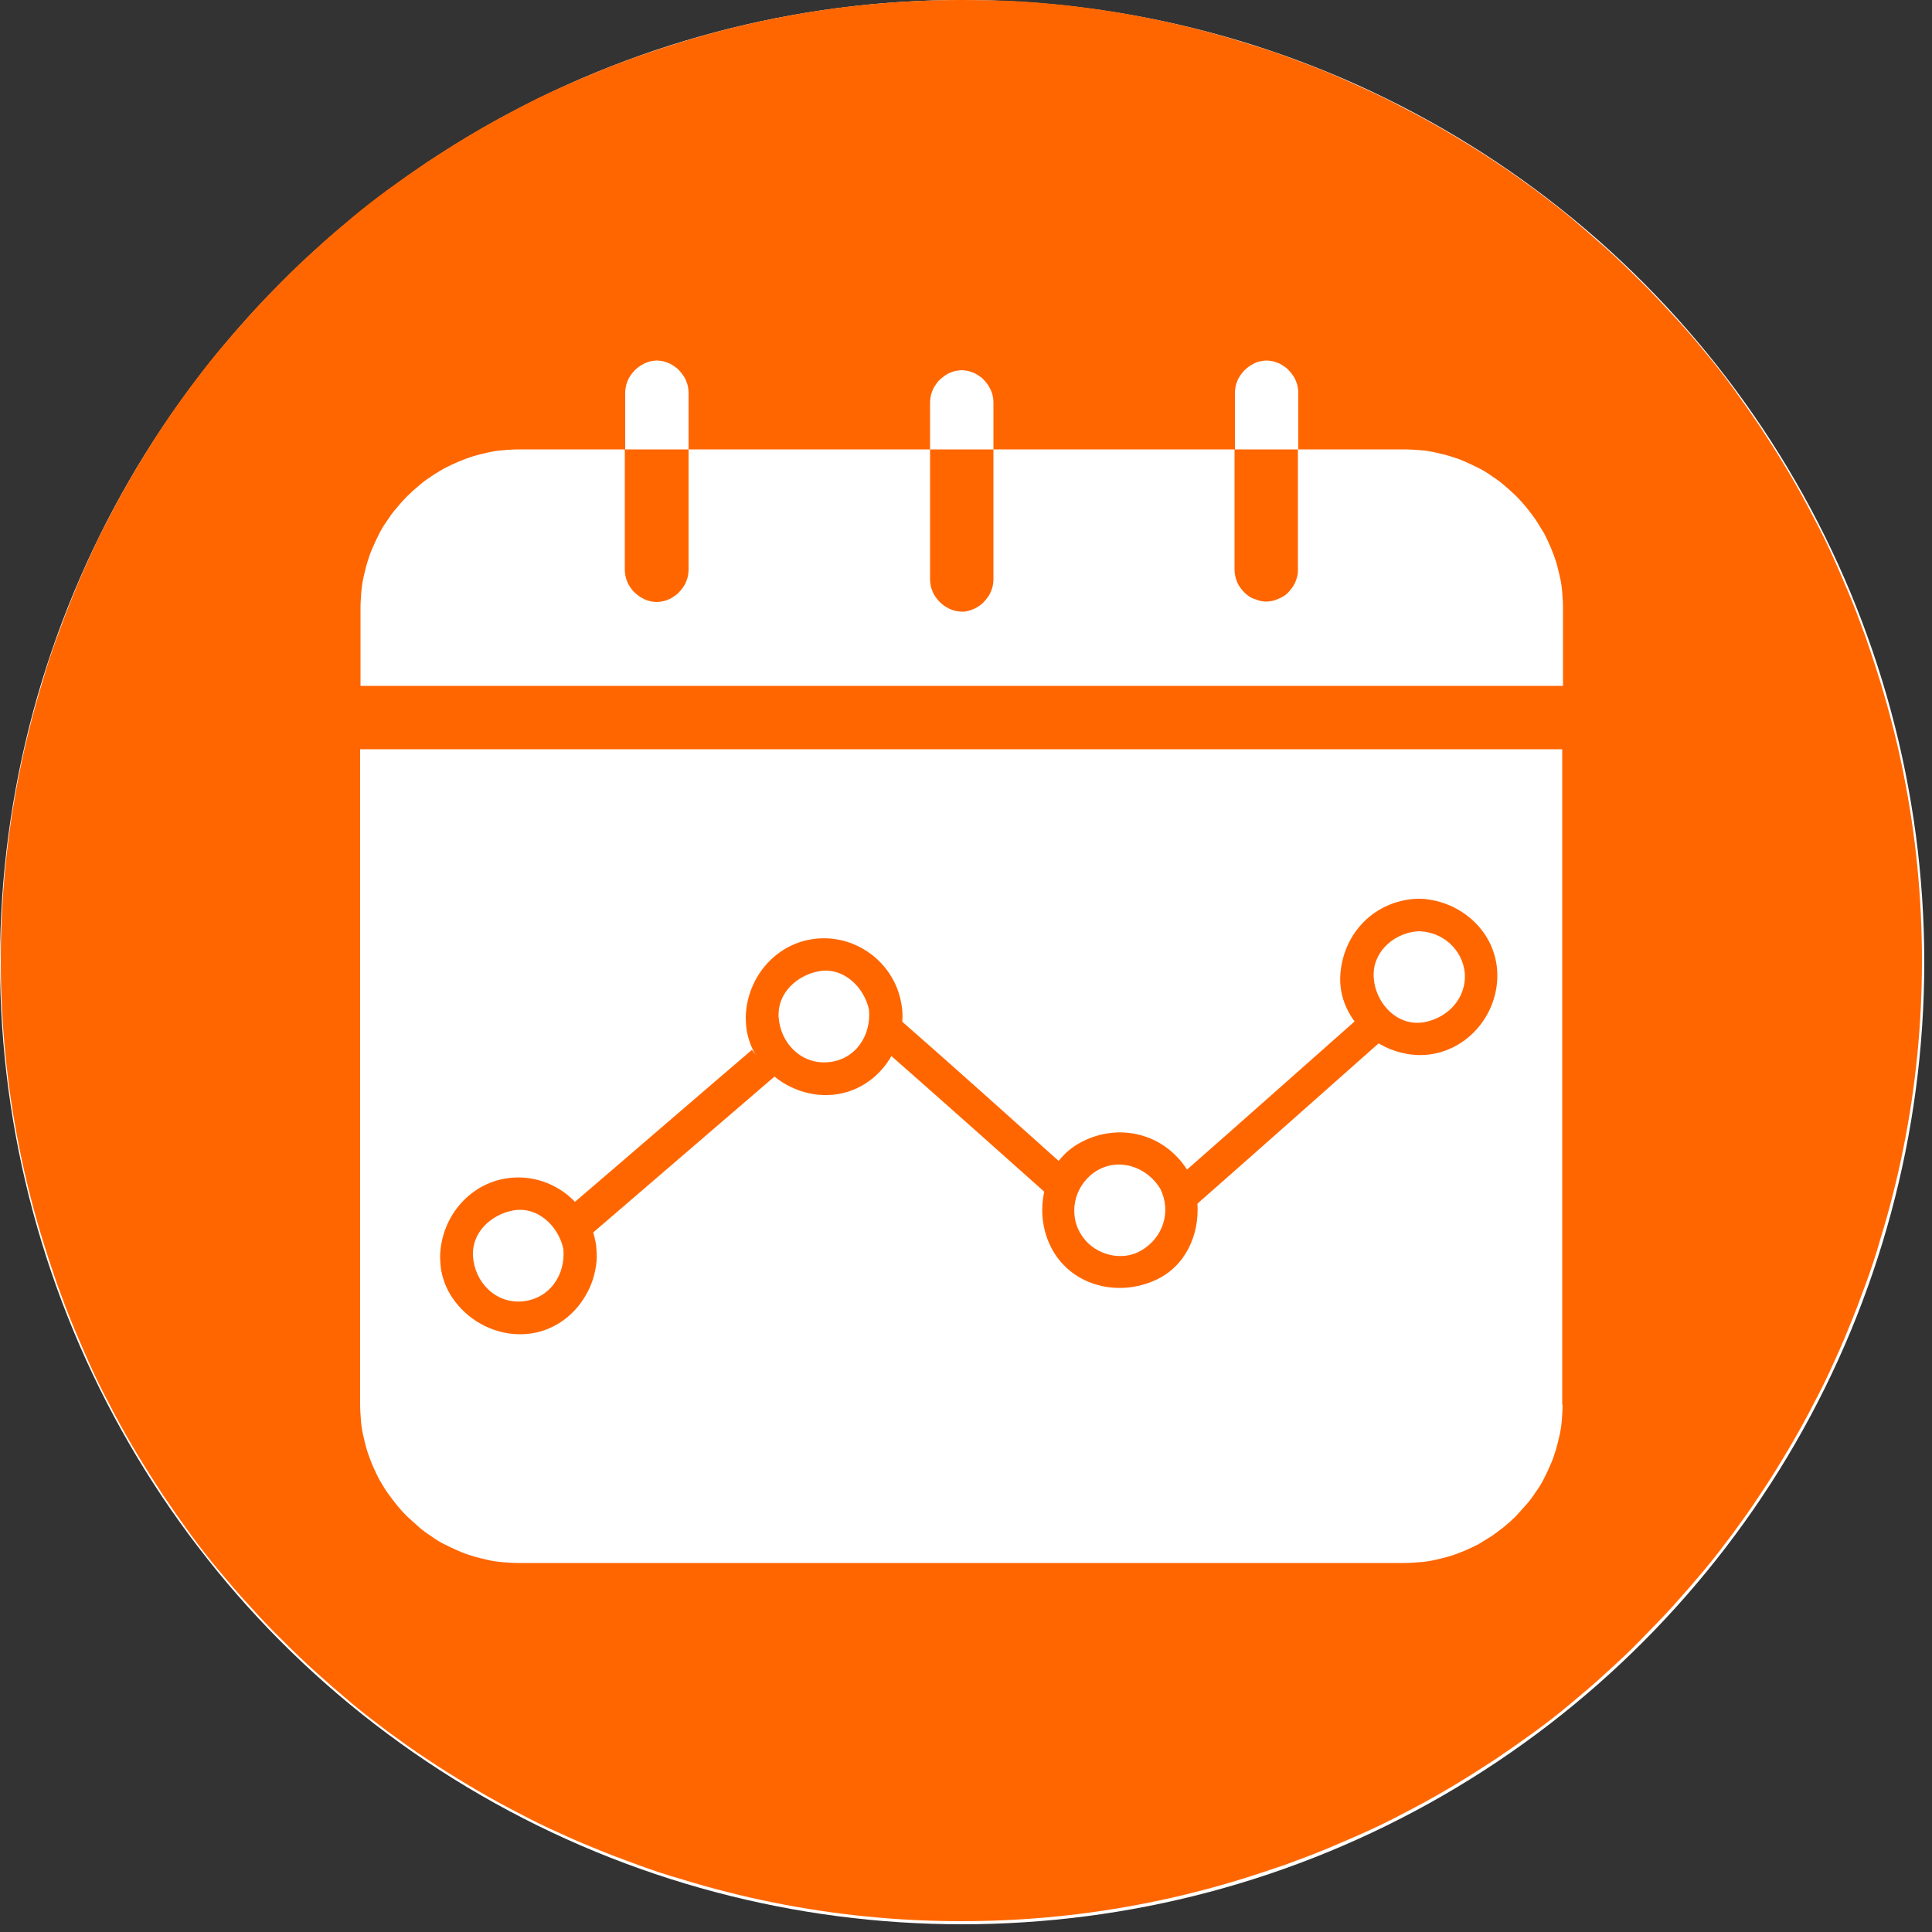
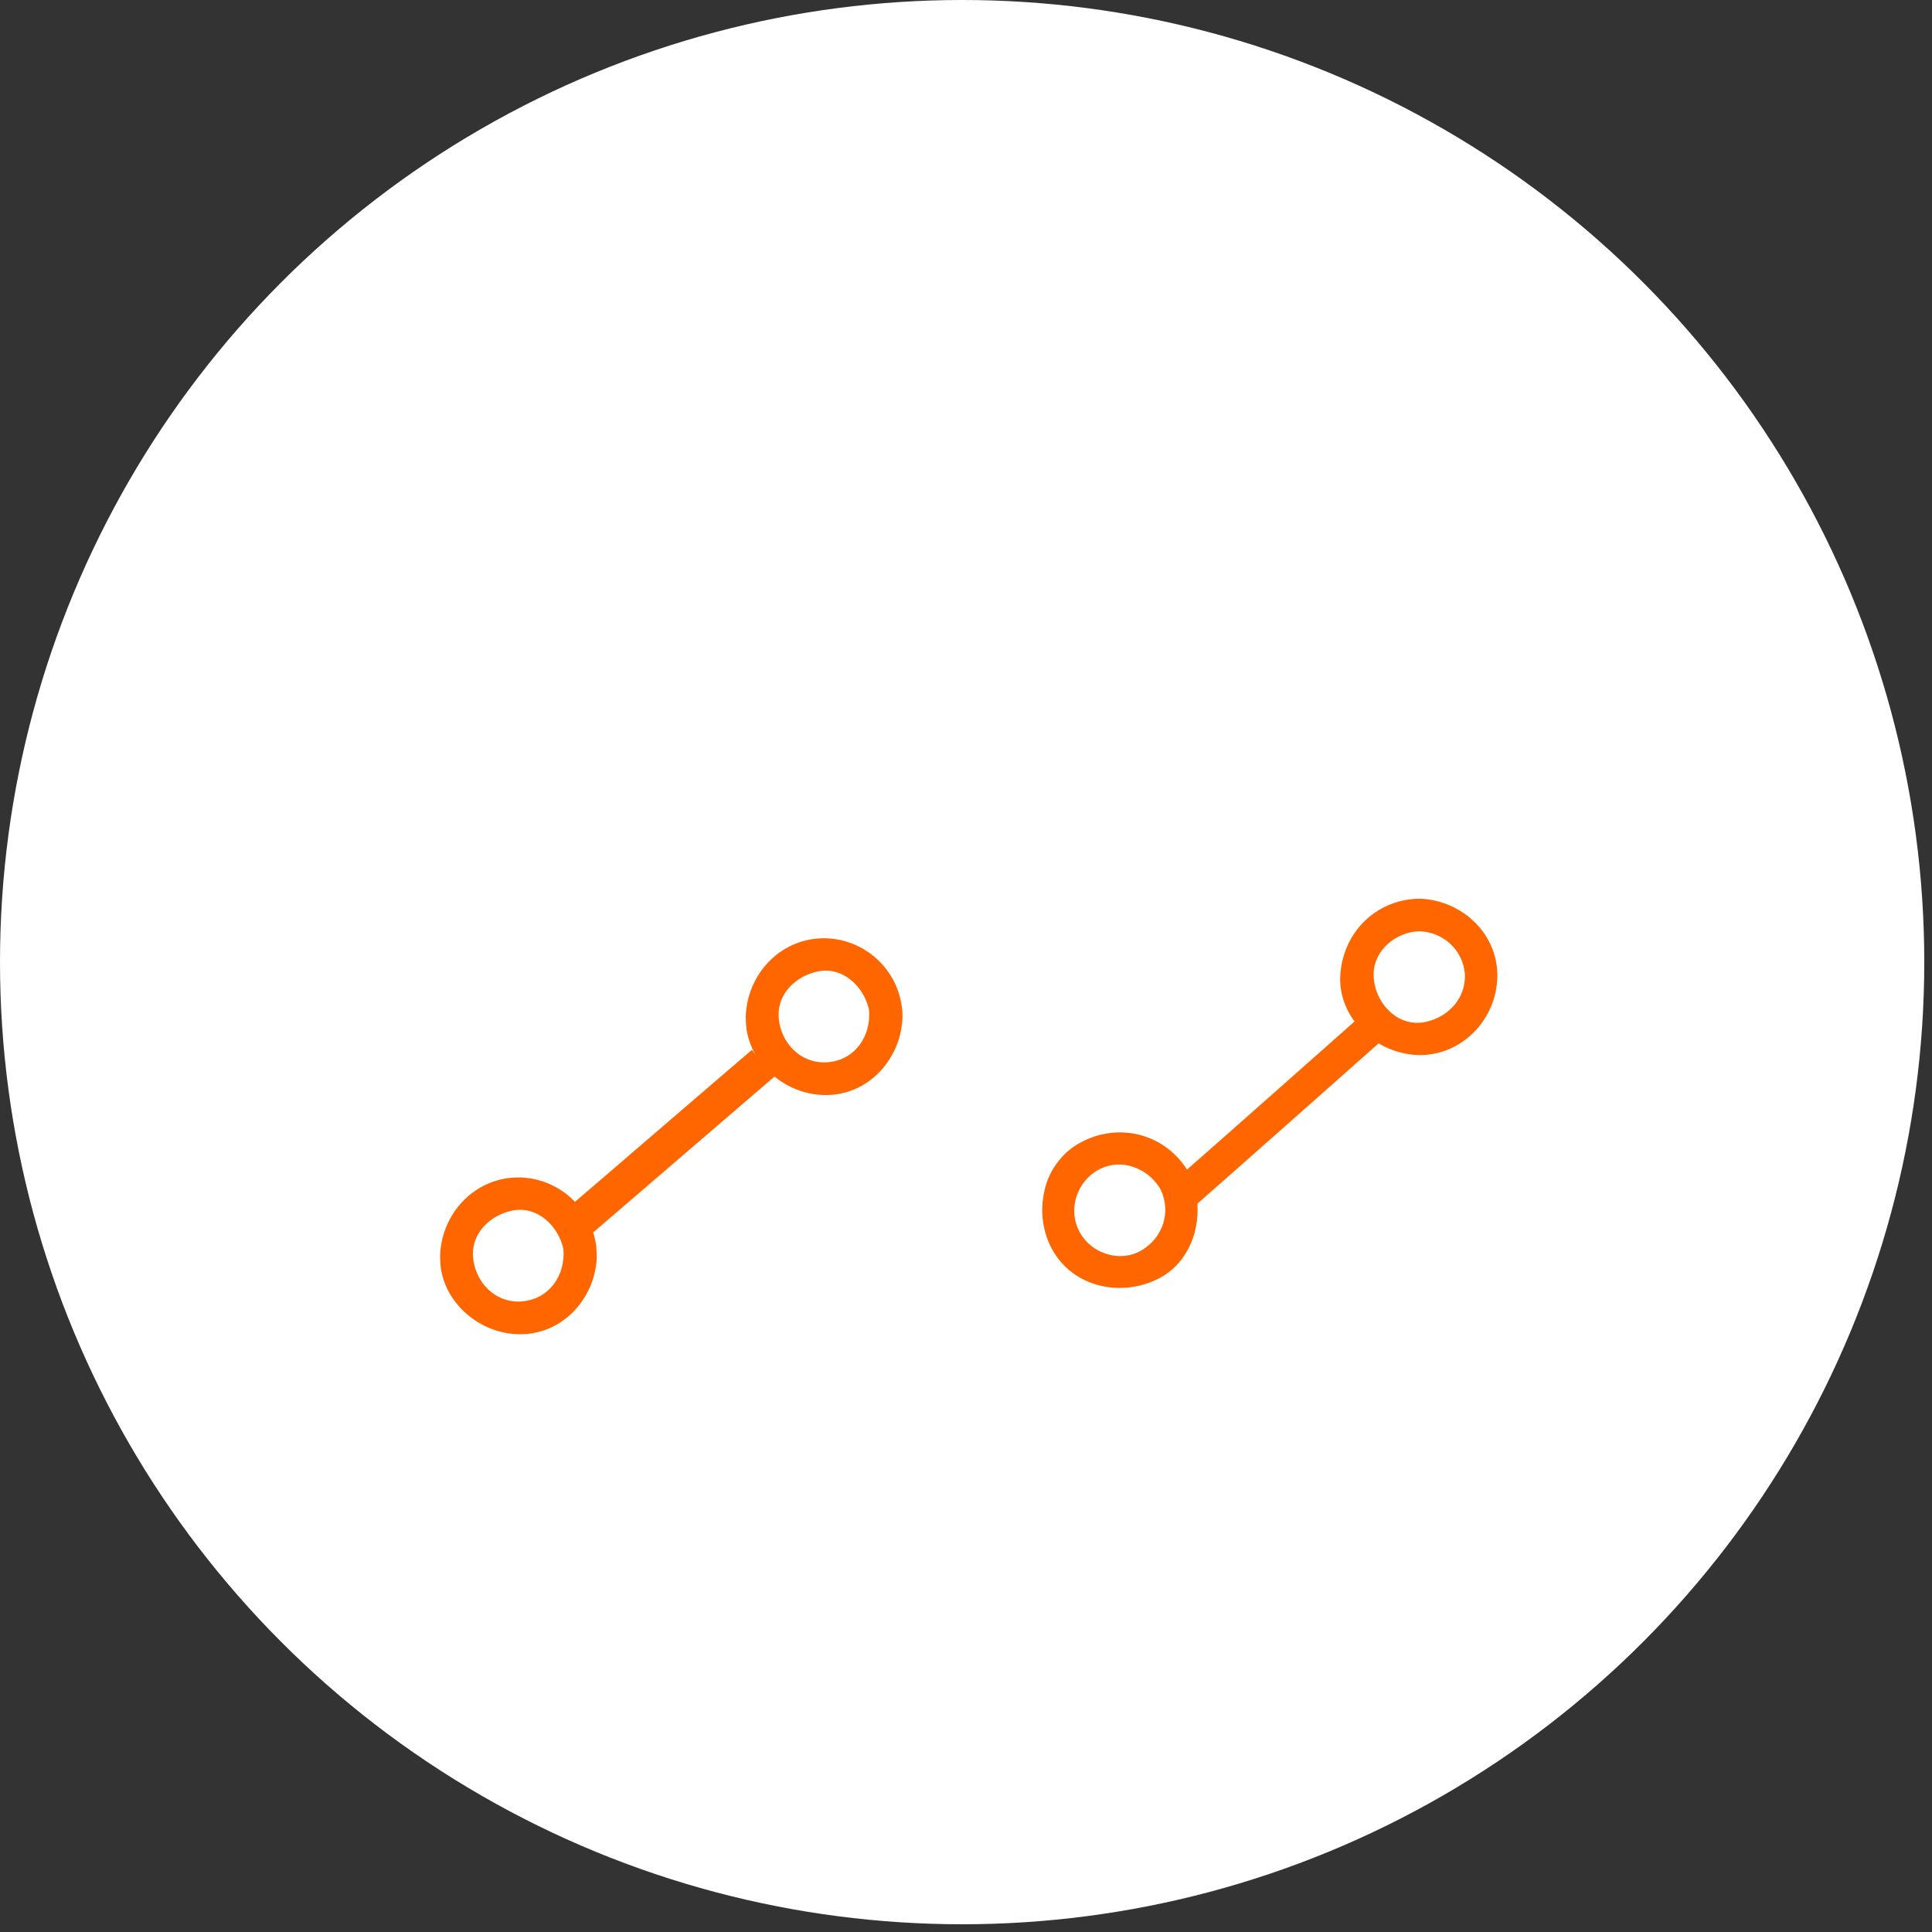
<svg xmlns="http://www.w3.org/2000/svg" xmlns:xlink="http://www.w3.org/1999/xlink" version="1.1" id="レイヤー_1" x="0px" y="0px" viewBox="0 0 500 500" style="enable-background:new 0 0 500 500;" xml:space="preserve">
  <rect x="0" y="0" width="500" height="500" fill="#333333" stroke="none" />
  <style type="text/css">
	.st0{fill:#FFFFFF;}
	.st1{clip-path:url(#SVGID_00000002366567556726455490000004290673749819095191_);}
	.st2{fill:#FF6600;}
	.st3{clip-path:url(#SVGID_00000142891335203310997750000002683239365170118798_);}
</style>
  <circle class="st0" cx="249" cy="249" r="249" />
  <g>
    <defs>
      <rect id="SVGID_1_" width="498" height="498" />
    </defs>
    <clipPath id="SVGID_00000003076670079633633480000002492782728097509804_">
      <use xlink:href="#SVGID_1_" style="overflow:visible;" />
    </clipPath>
    <g style="clip-path:url(#SVGID_00000003076670079633633480000002492782728097509804_);">
-       <path class="st2" d="M319.5,116.3v31.3c0,0.5,0.1,1.1,0.2,1.6c0.1,0.5,0.3,1,0.5,1.5c0.2,0.5,0.5,1,0.8,1.4c0.3,0.4,0.6,0.8,1,1.2    c0.4,0.4,0.8,0.7,1.2,1c0.4,0.3,0.9,0.5,1.4,0.7c0.5,0.2,1,0.3,1.5,0.5c0.5,0.1,1.1,0.2,1.6,0.2s1.1-0.1,1.6-0.2s1-0.3,1.5-0.5    c0.5-0.2,1-0.5,1.4-0.7c0.4-0.3,0.9-0.6,1.2-1c0.4-0.4,0.7-0.8,1-1.2c0.3-0.4,0.6-0.9,0.8-1.4c0.2-0.5,0.4-1,0.5-1.5    c0.1-0.5,0.2-1,0.2-1.6v-31.3H319.5z M240.7,116.3v33.8c0,0.5,0.1,1.1,0.2,1.6s0.3,1,0.5,1.5c0.2,0.5,0.5,1,0.8,1.4    c0.3,0.4,0.6,0.8,1,1.2c0.4,0.4,0.8,0.7,1.2,1c0.4,0.3,0.9,0.5,1.4,0.7c0.5,0.2,1,0.4,1.5,0.5c0.5,0.1,1.1,0.2,1.6,0.2    s1.1-0.1,1.6-0.2c0.5-0.1,1-0.3,1.5-0.5c0.5-0.2,1-0.5,1.4-0.7c0.4-0.3,0.9-0.6,1.2-1s0.7-0.8,1-1.2c0.3-0.4,0.6-0.9,0.8-1.4    c0.2-0.5,0.4-1,0.5-1.5s0.2-1.1,0.2-1.6v-33.8H240.7z M161.8,116.3v31.3c0,0.5,0.1,1.1,0.2,1.6c0.1,0.5,0.3,1,0.5,1.5    c0.2,0.5,0.5,1,0.8,1.4c0.3,0.4,0.6,0.9,1,1.2c0.4,0.4,0.8,0.7,1.2,1c0.4,0.3,0.9,0.6,1.4,0.8c0.5,0.2,1,0.4,1.5,0.5    c0.5,0.1,1.1,0.2,1.6,0.2c0.5,0,1.1-0.1,1.6-0.2c0.5-0.1,1-0.3,1.5-0.5c0.5-0.2,1-0.5,1.4-0.8s0.9-0.6,1.2-1    c0.4-0.4,0.7-0.8,1-1.2c0.3-0.4,0.6-0.9,0.8-1.4c0.2-0.5,0.4-1,0.5-1.5c0.1-0.5,0.2-1.1,0.2-1.6v-31.3H161.8z M240.7,116.3v33.8    c0,0.5,0.1,1.1,0.2,1.6s0.3,1,0.5,1.5c0.2,0.5,0.5,1,0.8,1.4c0.3,0.4,0.6,0.8,1,1.2c0.4,0.4,0.8,0.7,1.2,1    c0.4,0.3,0.9,0.5,1.4,0.7c0.5,0.2,1,0.4,1.5,0.5c0.5,0.1,1.1,0.2,1.6,0.2s1.1-0.1,1.6-0.2c0.5-0.1,1-0.3,1.5-0.5    c0.5-0.2,1-0.5,1.4-0.7c0.4-0.3,0.9-0.6,1.2-1s0.7-0.8,1-1.2c0.3-0.4,0.6-0.9,0.8-1.4c0.2-0.5,0.4-1,0.5-1.5s0.2-1.1,0.2-1.6    v-33.8H240.7z M319.5,116.3v31.3c0,0.5,0.1,1.1,0.2,1.6c0.1,0.5,0.3,1,0.5,1.5c0.2,0.5,0.5,1,0.8,1.4c0.3,0.4,0.6,0.8,1,1.2    c0.4,0.4,0.8,0.7,1.2,1c0.4,0.3,0.9,0.5,1.4,0.7c0.5,0.2,1,0.3,1.5,0.5c0.5,0.1,1.1,0.2,1.6,0.2s1.1-0.1,1.6-0.2s1-0.3,1.5-0.5    c0.5-0.2,1-0.5,1.4-0.7c0.4-0.3,0.9-0.6,1.2-1c0.4-0.4,0.7-0.8,1-1.2c0.3-0.4,0.6-0.9,0.8-1.4c0.2-0.5,0.4-1,0.5-1.5    c0.1-0.5,0.2-1,0.2-1.6v-31.3H319.5z M319.5,116.3v31.3c0,0.5,0.1,1.1,0.2,1.6c0.1,0.5,0.3,1,0.5,1.5c0.2,0.5,0.5,1,0.8,1.4    c0.3,0.4,0.6,0.8,1,1.2c0.4,0.4,0.8,0.7,1.2,1c0.4,0.3,0.9,0.5,1.4,0.7c0.5,0.2,1,0.3,1.5,0.5c0.5,0.1,1.1,0.2,1.6,0.2    s1.1-0.1,1.6-0.2s1-0.3,1.5-0.5c0.5-0.2,1-0.5,1.4-0.7c0.4-0.3,0.9-0.6,1.2-1c0.4-0.4,0.7-0.8,1-1.2c0.3-0.4,0.6-0.9,0.8-1.4    c0.2-0.5,0.4-1,0.5-1.5c0.1-0.5,0.2-1,0.2-1.6v-31.3H319.5z M240.7,116.3v33.8c0,0.5,0.1,1.1,0.2,1.6s0.3,1,0.5,1.5    c0.2,0.5,0.5,1,0.8,1.4c0.3,0.4,0.6,0.8,1,1.2c0.4,0.4,0.8,0.7,1.2,1c0.4,0.3,0.9,0.5,1.4,0.7c0.5,0.2,1,0.4,1.5,0.5    c0.5,0.1,1.1,0.2,1.6,0.2s1.1-0.1,1.6-0.2c0.5-0.1,1-0.3,1.5-0.5c0.5-0.2,1-0.5,1.4-0.7c0.4-0.3,0.9-0.6,1.2-1s0.7-0.8,1-1.2    c0.3-0.4,0.6-0.9,0.8-1.4c0.2-0.5,0.4-1,0.5-1.5s0.2-1.1,0.2-1.6v-33.8H240.7z M161.8,116.3v31.3c0,0.5,0.1,1.1,0.2,1.6    c0.1,0.5,0.3,1,0.5,1.5c0.2,0.5,0.5,1,0.8,1.4c0.3,0.4,0.6,0.9,1,1.2c0.4,0.4,0.8,0.7,1.2,1c0.4,0.3,0.9,0.6,1.4,0.8    c0.5,0.2,1,0.4,1.5,0.5c0.5,0.1,1.1,0.2,1.6,0.2c0.5,0,1.1-0.1,1.6-0.2c0.5-0.1,1-0.3,1.5-0.5c0.5-0.2,1-0.5,1.4-0.8    s0.9-0.6,1.2-1c0.4-0.4,0.7-0.8,1-1.2c0.3-0.4,0.6-0.9,0.8-1.4c0.2-0.5,0.4-1,0.5-1.5c0.1-0.5,0.2-1.1,0.2-1.6v-31.3H161.8z     M161.8,116.3v31.3c0,0.5,0.1,1.1,0.2,1.6c0.1,0.5,0.3,1,0.5,1.5c0.2,0.5,0.5,1,0.8,1.4c0.3,0.4,0.6,0.9,1,1.2    c0.4,0.4,0.8,0.7,1.2,1c0.4,0.3,0.9,0.6,1.4,0.8c0.5,0.2,1,0.4,1.5,0.5c0.5,0.1,1.1,0.2,1.6,0.2c0.5,0,1.1-0.1,1.6-0.2    c0.5-0.1,1-0.3,1.5-0.5c0.5-0.2,1-0.5,1.4-0.8s0.9-0.6,1.2-1c0.4-0.4,0.7-0.8,1-1.2c0.3-0.4,0.6-0.9,0.8-1.4    c0.2-0.5,0.4-1,0.5-1.5c0.1-0.5,0.2-1.1,0.2-1.6v-31.3H161.8z M240.7,116.3v33.8c0,0.5,0.1,1.1,0.2,1.6s0.3,1,0.5,1.5    c0.2,0.5,0.5,1,0.8,1.4c0.3,0.4,0.6,0.8,1,1.2c0.4,0.4,0.8,0.7,1.2,1c0.4,0.3,0.9,0.5,1.4,0.7c0.5,0.2,1,0.4,1.5,0.5    c0.5,0.1,1.1,0.2,1.6,0.2s1.1-0.1,1.6-0.2c0.5-0.1,1-0.3,1.5-0.5c0.5-0.2,1-0.5,1.4-0.7c0.4-0.3,0.9-0.6,1.2-1s0.7-0.8,1-1.2    c0.3-0.4,0.6-0.9,0.8-1.4c0.2-0.5,0.4-1,0.5-1.5s0.2-1.1,0.2-1.6v-33.8H240.7z M319.5,116.3v31.3c0,0.5,0.1,1.1,0.2,1.6    c0.1,0.5,0.3,1,0.5,1.5c0.2,0.5,0.5,1,0.8,1.4c0.3,0.4,0.6,0.8,1,1.2c0.4,0.4,0.8,0.7,1.2,1c0.4,0.3,0.9,0.5,1.4,0.7    c0.5,0.2,1,0.3,1.5,0.5c0.5,0.1,1.1,0.2,1.6,0.2s1.1-0.1,1.6-0.2s1-0.3,1.5-0.5c0.5-0.2,1-0.5,1.4-0.7c0.4-0.3,0.9-0.6,1.2-1    c0.4-0.4,0.7-0.8,1-1.2c0.3-0.4,0.6-0.9,0.8-1.4c0.2-0.5,0.4-1,0.5-1.5c0.1-0.5,0.2-1,0.2-1.6v-31.3H319.5z M319.5,116.3v31.3    c0,0.5,0.1,1.1,0.2,1.6c0.1,0.5,0.3,1,0.5,1.5c0.2,0.5,0.5,1,0.8,1.4c0.3,0.4,0.6,0.8,1,1.2c0.4,0.4,0.8,0.7,1.2,1    c0.4,0.3,0.9,0.5,1.4,0.7c0.5,0.2,1,0.3,1.5,0.5c0.5,0.1,1.1,0.2,1.6,0.2s1.1-0.1,1.6-0.2s1-0.3,1.5-0.5c0.5-0.2,1-0.5,1.4-0.7    c0.4-0.3,0.9-0.6,1.2-1c0.4-0.4,0.7-0.8,1-1.2c0.3-0.4,0.6-0.9,0.8-1.4c0.2-0.5,0.4-1,0.5-1.5c0.1-0.5,0.2-1,0.2-1.6v-31.3H319.5z     M240.7,116.3v33.8c0,0.5,0.1,1.1,0.2,1.6s0.3,1,0.5,1.5c0.2,0.5,0.5,1,0.8,1.4c0.3,0.4,0.6,0.8,1,1.2c0.4,0.4,0.8,0.7,1.2,1    c0.4,0.3,0.9,0.5,1.4,0.7c0.5,0.2,1,0.4,1.5,0.5c0.5,0.1,1.1,0.2,1.6,0.2s1.1-0.1,1.6-0.2c0.5-0.1,1-0.3,1.5-0.5    c0.5-0.2,1-0.5,1.4-0.7c0.4-0.3,0.9-0.6,1.2-1s0.7-0.8,1-1.2c0.3-0.4,0.6-0.9,0.8-1.4c0.2-0.5,0.4-1,0.5-1.5s0.2-1.1,0.2-1.6    v-33.8H240.7z M161.8,116.3v31.3c0,0.5,0.1,1.1,0.2,1.6c0.1,0.5,0.3,1,0.5,1.5c0.2,0.5,0.5,1,0.8,1.4c0.3,0.4,0.6,0.9,1,1.2    c0.4,0.4,0.8,0.7,1.2,1c0.4,0.3,0.9,0.6,1.4,0.8c0.5,0.2,1,0.4,1.5,0.5c0.5,0.1,1.1,0.2,1.6,0.2c0.5,0,1.1-0.1,1.6-0.2    c0.5-0.1,1-0.3,1.5-0.5c0.5-0.2,1-0.5,1.4-0.8s0.9-0.6,1.2-1c0.4-0.4,0.7-0.8,1-1.2c0.3-0.4,0.6-0.9,0.8-1.4    c0.2-0.5,0.4-1,0.5-1.5c0.1-0.5,0.2-1.1,0.2-1.6v-31.3H161.8z M161.8,116.3v31.3c0,0.5,0.1,1.1,0.2,1.6c0.1,0.5,0.3,1,0.5,1.5    c0.2,0.5,0.5,1,0.8,1.4c0.3,0.4,0.6,0.9,1,1.2c0.4,0.4,0.8,0.7,1.2,1c0.4,0.3,0.9,0.6,1.4,0.8c0.5,0.2,1,0.4,1.5,0.5    c0.5,0.1,1.1,0.2,1.6,0.2c0.5,0,1.1-0.1,1.6-0.2c0.5-0.1,1-0.3,1.5-0.5c0.5-0.2,1-0.5,1.4-0.8s0.9-0.6,1.2-1    c0.4-0.4,0.7-0.8,1-1.2c0.3-0.4,0.6-0.9,0.8-1.4c0.2-0.5,0.4-1,0.5-1.5c0.1-0.5,0.2-1.1,0.2-1.6v-31.3H161.8z M240.7,116.3v33.8    c0,0.5,0.1,1.1,0.2,1.6s0.3,1,0.5,1.5c0.2,0.5,0.5,1,0.8,1.4c0.3,0.4,0.6,0.8,1,1.2c0.4,0.4,0.8,0.7,1.2,1    c0.4,0.3,0.9,0.5,1.4,0.7c0.5,0.2,1,0.4,1.5,0.5c0.5,0.1,1.1,0.2,1.6,0.2s1.1-0.1,1.6-0.2c0.5-0.1,1-0.3,1.5-0.5    c0.5-0.2,1-0.5,1.4-0.7c0.4-0.3,0.9-0.6,1.2-1s0.7-0.8,1-1.2c0.3-0.4,0.6-0.9,0.8-1.4c0.2-0.5,0.4-1,0.5-1.5s0.2-1.1,0.2-1.6    v-33.8H240.7z M319.5,116.3v31.3c0,0.5,0.1,1.1,0.2,1.6c0.1,0.5,0.3,1,0.5,1.5c0.2,0.5,0.5,1,0.8,1.4c0.3,0.4,0.6,0.8,1,1.2    c0.4,0.4,0.8,0.7,1.2,1c0.4,0.3,0.9,0.5,1.4,0.7c0.5,0.2,1,0.3,1.5,0.5c0.5,0.1,1.1,0.2,1.6,0.2s1.1-0.1,1.6-0.2s1-0.3,1.5-0.5    c0.5-0.2,1-0.5,1.4-0.7c0.4-0.3,0.9-0.6,1.2-1c0.4-0.4,0.7-0.8,1-1.2c0.3-0.4,0.6-0.9,0.8-1.4c0.2-0.5,0.4-1,0.5-1.5    c0.1-0.5,0.2-1,0.2-1.6v-31.3H319.5z M319.5,116.3v31.3c0,0.5,0.1,1.1,0.2,1.6c0.1,0.5,0.3,1,0.5,1.5c0.2,0.5,0.5,1,0.8,1.4    c0.3,0.4,0.6,0.8,1,1.2c0.4,0.4,0.8,0.7,1.2,1c0.4,0.3,0.9,0.5,1.4,0.7c0.5,0.2,1,0.3,1.5,0.5c0.5,0.1,1.1,0.2,1.6,0.2    s1.1-0.1,1.6-0.2s1-0.3,1.5-0.5c0.5-0.2,1-0.5,1.4-0.7c0.4-0.3,0.9-0.6,1.2-1c0.4-0.4,0.7-0.8,1-1.2c0.3-0.4,0.6-0.9,0.8-1.4    c0.2-0.5,0.4-1,0.5-1.5c0.1-0.5,0.2-1,0.2-1.6v-31.3H319.5z M240.7,116.3v33.8c0,0.5,0.1,1.1,0.2,1.6s0.3,1,0.5,1.5    c0.2,0.5,0.5,1,0.8,1.4c0.3,0.4,0.6,0.8,1,1.2c0.4,0.4,0.8,0.7,1.2,1c0.4,0.3,0.9,0.5,1.4,0.7c0.5,0.2,1,0.4,1.5,0.5    c0.5,0.1,1.1,0.2,1.6,0.2s1.1-0.1,1.6-0.2c0.5-0.1,1-0.3,1.5-0.5c0.5-0.2,1-0.5,1.4-0.7c0.4-0.3,0.9-0.6,1.2-1s0.7-0.8,1-1.2    c0.3-0.4,0.6-0.9,0.8-1.4c0.2-0.5,0.4-1,0.5-1.5s0.2-1.1,0.2-1.6v-33.8H240.7z M161.8,116.3v31.3c0,0.5,0.1,1.1,0.2,1.6    c0.1,0.5,0.3,1,0.5,1.5c0.2,0.5,0.5,1,0.8,1.4c0.3,0.4,0.6,0.9,1,1.2c0.4,0.4,0.8,0.7,1.2,1c0.4,0.3,0.9,0.6,1.4,0.8    c0.5,0.2,1,0.4,1.5,0.5c0.5,0.1,1.1,0.2,1.6,0.2c0.5,0,1.1-0.1,1.6-0.2c0.5-0.1,1-0.3,1.5-0.5c0.5-0.2,1-0.5,1.4-0.8    s0.9-0.6,1.2-1c0.4-0.4,0.7-0.8,1-1.2c0.3-0.4,0.6-0.9,0.8-1.4c0.2-0.5,0.4-1,0.5-1.5c0.1-0.5,0.2-1.1,0.2-1.6v-31.3H161.8z     M161.8,116.3v31.3c0,0.5,0.1,1.1,0.2,1.6c0.1,0.5,0.3,1,0.5,1.5c0.2,0.5,0.5,1,0.8,1.4c0.3,0.4,0.6,0.9,1,1.2    c0.4,0.4,0.8,0.7,1.2,1c0.4,0.3,0.9,0.6,1.4,0.8c0.5,0.2,1,0.4,1.5,0.5c0.5,0.1,1.1,0.2,1.6,0.2c0.5,0,1.1-0.1,1.6-0.2    c0.5-0.1,1-0.3,1.5-0.5c0.5-0.2,1-0.5,1.4-0.8s0.9-0.6,1.2-1c0.4-0.4,0.7-0.8,1-1.2c0.3-0.4,0.6-0.9,0.8-1.4    c0.2-0.5,0.4-1,0.5-1.5c0.1-0.5,0.2-1.1,0.2-1.6v-31.3H161.8z M240.7,116.3v33.8c0,0.5,0.1,1.1,0.2,1.6s0.3,1,0.5,1.5    c0.2,0.5,0.5,1,0.8,1.4c0.3,0.4,0.6,0.8,1,1.2c0.4,0.4,0.8,0.7,1.2,1c0.4,0.3,0.9,0.5,1.4,0.7c0.5,0.2,1,0.4,1.5,0.5    c0.5,0.1,1.1,0.2,1.6,0.2s1.1-0.1,1.6-0.2c0.5-0.1,1-0.3,1.5-0.5c0.5-0.2,1-0.5,1.4-0.7c0.4-0.3,0.9-0.6,1.2-1s0.7-0.8,1-1.2    c0.3-0.4,0.6-0.9,0.8-1.4c0.2-0.5,0.4-1,0.5-1.5s0.2-1.1,0.2-1.6v-33.8H240.7z M319.5,116.3v31.3c0,0.5,0.1,1.1,0.2,1.6    c0.1,0.5,0.3,1,0.5,1.5c0.2,0.5,0.5,1,0.8,1.4c0.3,0.4,0.6,0.8,1,1.2c0.4,0.4,0.8,0.7,1.2,1c0.4,0.3,0.9,0.5,1.4,0.7    c0.5,0.2,1,0.3,1.5,0.5c0.5,0.1,1.1,0.2,1.6,0.2s1.1-0.1,1.6-0.2s1-0.3,1.5-0.5c0.5-0.2,1-0.5,1.4-0.7c0.4-0.3,0.9-0.6,1.2-1    c0.4-0.4,0.7-0.8,1-1.2c0.3-0.4,0.6-0.9,0.8-1.4c0.2-0.5,0.4-1,0.5-1.5c0.1-0.5,0.2-1,0.2-1.6v-31.3H319.5z M319.5,116.3v31.3    c0,0.5,0.1,1.1,0.2,1.6c0.1,0.5,0.3,1,0.5,1.5c0.2,0.5,0.5,1,0.8,1.4c0.3,0.4,0.6,0.8,1,1.2c0.4,0.4,0.8,0.7,1.2,1    c0.4,0.3,0.9,0.5,1.4,0.7c0.5,0.2,1,0.3,1.5,0.5c0.5,0.1,1.1,0.2,1.6,0.2s1.1-0.1,1.6-0.2s1-0.3,1.5-0.5c0.5-0.2,1-0.5,1.4-0.7    c0.4-0.3,0.9-0.6,1.2-1c0.4-0.4,0.7-0.8,1-1.2c0.3-0.4,0.6-0.9,0.8-1.4c0.2-0.5,0.4-1,0.5-1.5c0.1-0.5,0.2-1,0.2-1.6v-31.3H319.5z     M240.7,116.3v33.8c0,0.5,0.1,1.1,0.2,1.6s0.3,1,0.5,1.5c0.2,0.5,0.5,1,0.8,1.4c0.3,0.4,0.6,0.8,1,1.2c0.4,0.4,0.8,0.7,1.2,1    c0.4,0.3,0.9,0.5,1.4,0.7c0.5,0.2,1,0.4,1.5,0.5c0.5,0.1,1.1,0.2,1.6,0.2s1.1-0.1,1.6-0.2c0.5-0.1,1-0.3,1.5-0.5    c0.5-0.2,1-0.5,1.4-0.7c0.4-0.3,0.9-0.6,1.2-1s0.7-0.8,1-1.2c0.3-0.4,0.6-0.9,0.8-1.4c0.2-0.5,0.4-1,0.5-1.5s0.2-1.1,0.2-1.6    v-33.8H240.7z M161.8,116.3v31.3c0,0.5,0.1,1.1,0.2,1.6c0.1,0.5,0.3,1,0.5,1.5c0.2,0.5,0.5,1,0.8,1.4c0.3,0.4,0.6,0.9,1,1.2    c0.4,0.4,0.8,0.7,1.2,1c0.4,0.3,0.9,0.6,1.4,0.8c0.5,0.2,1,0.4,1.5,0.5c0.5,0.1,1.1,0.2,1.6,0.2c0.5,0,1.1-0.1,1.6-0.2    c0.5-0.1,1-0.3,1.5-0.5c0.5-0.2,1-0.5,1.4-0.8s0.9-0.6,1.2-1c0.4-0.4,0.7-0.8,1-1.2c0.3-0.4,0.6-0.9,0.8-1.4    c0.2-0.5,0.4-1,0.5-1.5c0.1-0.5,0.2-1.1,0.2-1.6v-31.3H161.8z M161.8,116.3v31.3c0,0.5,0.1,1.1,0.2,1.6c0.1,0.5,0.3,1,0.5,1.5    c0.2,0.5,0.5,1,0.8,1.4c0.3,0.4,0.6,0.9,1,1.2c0.4,0.4,0.8,0.7,1.2,1c0.4,0.3,0.9,0.6,1.4,0.8c0.5,0.2,1,0.4,1.5,0.5    c0.5,0.1,1.1,0.2,1.6,0.2c0.5,0,1.1-0.1,1.6-0.2c0.5-0.1,1-0.3,1.5-0.5c0.5-0.2,1-0.5,1.4-0.8s0.9-0.6,1.2-1    c0.4-0.4,0.7-0.8,1-1.2c0.3-0.4,0.6-0.9,0.8-1.4c0.2-0.5,0.4-1,0.5-1.5c0.1-0.5,0.2-1.1,0.2-1.6v-31.3H161.8z M240.7,116.3v33.8    c0,0.5,0.1,1.1,0.2,1.6s0.3,1,0.5,1.5c0.2,0.5,0.5,1,0.8,1.4c0.3,0.4,0.6,0.8,1,1.2c0.4,0.4,0.8,0.7,1.2,1    c0.4,0.3,0.9,0.5,1.4,0.7c0.5,0.2,1,0.4,1.5,0.5c0.5,0.1,1.1,0.2,1.6,0.2s1.1-0.1,1.6-0.2c0.5-0.1,1-0.3,1.5-0.5    c0.5-0.2,1-0.5,1.4-0.7c0.4-0.3,0.9-0.6,1.2-1s0.7-0.8,1-1.2c0.3-0.4,0.6-0.9,0.8-1.4c0.2-0.5,0.4-1,0.5-1.5s0.2-1.1,0.2-1.6    v-33.8H240.7z M319.5,116.3v31.3c0,0.5,0.1,1.1,0.2,1.6c0.1,0.5,0.3,1,0.5,1.5c0.2,0.5,0.5,1,0.8,1.4c0.3,0.4,0.6,0.8,1,1.2    c0.4,0.4,0.8,0.7,1.2,1c0.4,0.3,0.9,0.5,1.4,0.7c0.5,0.2,1,0.3,1.5,0.5c0.5,0.1,1.1,0.2,1.6,0.2s1.1-0.1,1.6-0.2s1-0.3,1.5-0.5    c0.5-0.2,1-0.5,1.4-0.7c0.4-0.3,0.9-0.6,1.2-1c0.4-0.4,0.7-0.8,1-1.2c0.3-0.4,0.6-0.9,0.8-1.4c0.2-0.5,0.4-1,0.5-1.5    c0.1-0.5,0.2-1,0.2-1.6v-31.3H319.5z M319.5,116.3v31.3c0,0.5,0.1,1.1,0.2,1.6c0.1,0.5,0.3,1,0.5,1.5c0.2,0.5,0.5,1,0.8,1.4    c0.3,0.4,0.6,0.8,1,1.2c0.4,0.4,0.8,0.7,1.2,1c0.4,0.3,0.9,0.5,1.4,0.7c0.5,0.2,1,0.3,1.5,0.5c0.5,0.1,1.1,0.2,1.6,0.2    s1.1-0.1,1.6-0.2s1-0.3,1.5-0.5c0.5-0.2,1-0.5,1.4-0.7c0.4-0.3,0.9-0.6,1.2-1c0.4-0.4,0.7-0.8,1-1.2c0.3-0.4,0.6-0.9,0.8-1.4    c0.2-0.5,0.4-1,0.5-1.5c0.1-0.5,0.2-1,0.2-1.6v-31.3H319.5z M240.7,116.3v33.8c0,0.5,0.1,1.1,0.2,1.6s0.3,1,0.5,1.5    c0.2,0.5,0.5,1,0.8,1.4c0.3,0.4,0.6,0.8,1,1.2c0.4,0.4,0.8,0.7,1.2,1c0.4,0.3,0.9,0.5,1.4,0.7c0.5,0.2,1,0.4,1.5,0.5    c0.5,0.1,1.1,0.2,1.6,0.2s1.1-0.1,1.6-0.2c0.5-0.1,1-0.3,1.5-0.5c0.5-0.2,1-0.5,1.4-0.7c0.4-0.3,0.9-0.6,1.2-1s0.7-0.8,1-1.2    c0.3-0.4,0.6-0.9,0.8-1.4c0.2-0.5,0.4-1,0.5-1.5s0.2-1.1,0.2-1.6v-33.8H240.7z M161.8,116.3v31.3c0,0.5,0.1,1.1,0.2,1.6    c0.1,0.5,0.3,1,0.5,1.5c0.2,0.5,0.5,1,0.8,1.4c0.3,0.4,0.6,0.9,1,1.2c0.4,0.4,0.8,0.7,1.2,1c0.4,0.3,0.9,0.6,1.4,0.8    c0.5,0.2,1,0.4,1.5,0.5c0.5,0.1,1.1,0.2,1.6,0.2c0.5,0,1.1-0.1,1.6-0.2c0.5-0.1,1-0.3,1.5-0.5c0.5-0.2,1-0.5,1.4-0.8    s0.9-0.6,1.2-1c0.4-0.4,0.7-0.8,1-1.2c0.3-0.4,0.6-0.9,0.8-1.4c0.2-0.5,0.4-1,0.5-1.5c0.1-0.5,0.2-1.1,0.2-1.6v-31.3H161.8z     M161.8,116.3v31.3c0,0.5,0.1,1.1,0.2,1.6c0.1,0.5,0.3,1,0.5,1.5c0.2,0.5,0.5,1,0.8,1.4c0.3,0.4,0.6,0.9,1,1.2    c0.4,0.4,0.8,0.7,1.2,1c0.4,0.3,0.9,0.6,1.4,0.8c0.5,0.2,1,0.4,1.5,0.5c0.5,0.1,1.1,0.2,1.6,0.2c0.5,0,1.1-0.1,1.6-0.2    c0.5-0.1,1-0.3,1.5-0.5c0.5-0.2,1-0.5,1.4-0.8s0.9-0.6,1.2-1c0.4-0.4,0.7-0.8,1-1.2c0.3-0.4,0.6-0.9,0.8-1.4    c0.2-0.5,0.4-1,0.5-1.5c0.1-0.5,0.2-1.1,0.2-1.6v-31.3H161.8z M240.7,116.3v33.8c0,0.5,0.1,1.1,0.2,1.6s0.3,1,0.5,1.5    c0.2,0.5,0.5,1,0.8,1.4c0.3,0.4,0.6,0.8,1,1.2c0.4,0.4,0.8,0.7,1.2,1c0.4,0.3,0.9,0.5,1.4,0.7c0.5,0.2,1,0.4,1.5,0.5    c0.5,0.1,1.1,0.2,1.6,0.2s1.1-0.1,1.6-0.2c0.5-0.1,1-0.3,1.5-0.5c0.5-0.2,1-0.5,1.4-0.7c0.4-0.3,0.9-0.6,1.2-1s0.7-0.8,1-1.2    c0.3-0.4,0.6-0.9,0.8-1.4c0.2-0.5,0.4-1,0.5-1.5s0.2-1.1,0.2-1.6v-33.8H240.7z M319.5,116.3v31.3c0,0.5,0.1,1.1,0.2,1.6    c0.1,0.5,0.3,1,0.5,1.5c0.2,0.5,0.5,1,0.8,1.4c0.3,0.4,0.6,0.8,1,1.2c0.4,0.4,0.8,0.7,1.2,1c0.4,0.3,0.9,0.5,1.4,0.7    c0.5,0.2,1,0.3,1.5,0.5c0.5,0.1,1.1,0.2,1.6,0.2s1.1-0.1,1.6-0.2s1-0.3,1.5-0.5c0.5-0.2,1-0.5,1.4-0.7c0.4-0.3,0.9-0.6,1.2-1    c0.4-0.4,0.7-0.8,1-1.2c0.3-0.4,0.6-0.9,0.8-1.4c0.2-0.5,0.4-1,0.5-1.5c0.1-0.5,0.2-1,0.2-1.6v-31.3H319.5z M319.5,116.3v31.3    c0,0.5,0.1,1.1,0.2,1.6c0.1,0.5,0.3,1,0.5,1.5c0.2,0.5,0.5,1,0.8,1.4c0.3,0.4,0.6,0.8,1,1.2c0.4,0.4,0.8,0.7,1.2,1    c0.4,0.3,0.9,0.5,1.4,0.7c0.5,0.2,1,0.3,1.5,0.5c0.5,0.1,1.1,0.2,1.6,0.2s1.1-0.1,1.6-0.2s1-0.3,1.5-0.5c0.5-0.2,1-0.5,1.4-0.7    c0.4-0.3,0.9-0.6,1.2-1c0.4-0.4,0.7-0.8,1-1.2c0.3-0.4,0.6-0.9,0.8-1.4c0.2-0.5,0.4-1,0.5-1.5c0.1-0.5,0.2-1,0.2-1.6v-31.3H319.5z     M240.7,116.3v33.8c0,0.5,0.1,1.1,0.2,1.6s0.3,1,0.5,1.5c0.2,0.5,0.5,1,0.8,1.4c0.3,0.4,0.6,0.8,1,1.2c0.4,0.4,0.8,0.7,1.2,1    c0.4,0.3,0.9,0.5,1.4,0.7c0.5,0.2,1,0.4,1.5,0.5c0.5,0.1,1.1,0.2,1.6,0.2s1.1-0.1,1.6-0.2c0.5-0.1,1-0.3,1.5-0.5    c0.5-0.2,1-0.5,1.4-0.7c0.4-0.3,0.9-0.6,1.2-1s0.7-0.8,1-1.2c0.3-0.4,0.6-0.9,0.8-1.4c0.2-0.5,0.4-1,0.5-1.5s0.2-1.1,0.2-1.6    v-33.8H240.7z M161.8,116.3v31.3c0,0.5,0.1,1.1,0.2,1.6c0.1,0.5,0.3,1,0.5,1.5c0.2,0.5,0.5,1,0.8,1.4c0.3,0.4,0.6,0.9,1,1.2    c0.4,0.4,0.8,0.7,1.2,1c0.4,0.3,0.9,0.6,1.4,0.8c0.5,0.2,1,0.4,1.5,0.5c0.5,0.1,1.1,0.2,1.6,0.2c0.5,0,1.1-0.1,1.6-0.2    c0.5-0.1,1-0.3,1.5-0.5c0.5-0.2,1-0.5,1.4-0.8s0.9-0.6,1.2-1c0.4-0.4,0.7-0.8,1-1.2c0.3-0.4,0.6-0.9,0.8-1.4    c0.2-0.5,0.4-1,0.5-1.5c0.1-0.5,0.2-1.1,0.2-1.6v-31.3H161.8z M161.8,116.3v31.3c0,0.5,0.1,1.1,0.2,1.6c0.1,0.5,0.3,1,0.5,1.5    c0.2,0.5,0.5,1,0.8,1.4c0.3,0.4,0.6,0.9,1,1.2c0.4,0.4,0.8,0.7,1.2,1c0.4,0.3,0.9,0.6,1.4,0.8c0.5,0.2,1,0.4,1.5,0.5    c0.5,0.1,1.1,0.2,1.6,0.2c0.5,0,1.1-0.1,1.6-0.2c0.5-0.1,1-0.3,1.5-0.5c0.5-0.2,1-0.5,1.4-0.8s0.9-0.6,1.2-1    c0.4-0.4,0.7-0.8,1-1.2c0.3-0.4,0.6-0.9,0.8-1.4c0.2-0.5,0.4-1,0.5-1.5c0.1-0.5,0.2-1.1,0.2-1.6v-31.3H161.8z M240.7,116.3v33.8    c0,0.5,0.1,1.1,0.2,1.6s0.3,1,0.5,1.5c0.2,0.5,0.5,1,0.8,1.4c0.3,0.4,0.6,0.8,1,1.2c0.4,0.4,0.8,0.7,1.2,1    c0.4,0.3,0.9,0.5,1.4,0.7c0.5,0.2,1,0.4,1.5,0.5c0.5,0.1,1.1,0.2,1.6,0.2s1.1-0.1,1.6-0.2c0.5-0.1,1-0.3,1.5-0.5    c0.5-0.2,1-0.5,1.4-0.7c0.4-0.3,0.9-0.6,1.2-1s0.7-0.8,1-1.2c0.3-0.4,0.6-0.9,0.8-1.4c0.2-0.5,0.4-1,0.5-1.5s0.2-1.1,0.2-1.6    v-33.8H240.7z M319.5,116.3v31.3c0,0.5,0.1,1.1,0.2,1.6c0.1,0.5,0.3,1,0.5,1.5c0.2,0.5,0.5,1,0.8,1.4c0.3,0.4,0.6,0.8,1,1.2    c0.4,0.4,0.8,0.7,1.2,1c0.4,0.3,0.9,0.5,1.4,0.7c0.5,0.2,1,0.3,1.5,0.5c0.5,0.1,1.1,0.2,1.6,0.2s1.1-0.1,1.6-0.2s1-0.3,1.5-0.5    c0.5-0.2,1-0.5,1.4-0.7c0.4-0.3,0.9-0.6,1.2-1c0.4-0.4,0.7-0.8,1-1.2c0.3-0.4,0.6-0.9,0.8-1.4c0.2-0.5,0.4-1,0.5-1.5    c0.1-0.5,0.2-1,0.2-1.6v-31.3H319.5z M319.5,116.3v31.3c0,0.5,0.1,1.1,0.2,1.6c0.1,0.5,0.3,1,0.5,1.5c0.2,0.5,0.5,1,0.8,1.4    c0.3,0.4,0.6,0.8,1,1.2c0.4,0.4,0.8,0.7,1.2,1c0.4,0.3,0.9,0.5,1.4,0.7c0.5,0.2,1,0.3,1.5,0.5c0.5,0.1,1.1,0.2,1.6,0.2    s1.1-0.1,1.6-0.2s1-0.3,1.5-0.5c0.5-0.2,1-0.5,1.4-0.7c0.4-0.3,0.9-0.6,1.2-1c0.4-0.4,0.7-0.8,1-1.2c0.3-0.4,0.6-0.9,0.8-1.4    c0.2-0.5,0.4-1,0.5-1.5c0.1-0.5,0.2-1,0.2-1.6v-31.3H319.5z M240.7,116.3v33.8c0,0.5,0.1,1.1,0.2,1.6s0.3,1,0.5,1.5    c0.2,0.5,0.5,1,0.8,1.4c0.3,0.4,0.6,0.8,1,1.2c0.4,0.4,0.8,0.7,1.2,1c0.4,0.3,0.9,0.5,1.4,0.7c0.5,0.2,1,0.4,1.5,0.5    c0.5,0.1,1.1,0.2,1.6,0.2s1.1-0.1,1.6-0.2c0.5-0.1,1-0.3,1.5-0.5c0.5-0.2,1-0.5,1.4-0.7c0.4-0.3,0.9-0.6,1.2-1s0.7-0.8,1-1.2    c0.3-0.4,0.6-0.9,0.8-1.4c0.2-0.5,0.4-1,0.5-1.5s0.2-1.1,0.2-1.6v-33.8H240.7z M161.8,116.3v31.3c0,0.5,0.1,1.1,0.2,1.6    c0.1,0.5,0.3,1,0.5,1.5c0.2,0.5,0.5,1,0.8,1.4c0.3,0.4,0.6,0.9,1,1.2c0.4,0.4,0.8,0.7,1.2,1c0.4,0.3,0.9,0.6,1.4,0.8    c0.5,0.2,1,0.4,1.5,0.5c0.5,0.1,1.1,0.2,1.6,0.2c0.5,0,1.1-0.1,1.6-0.2c0.5-0.1,1-0.3,1.5-0.5c0.5-0.2,1-0.5,1.4-0.8    s0.9-0.6,1.2-1c0.4-0.4,0.7-0.8,1-1.2c0.3-0.4,0.6-0.9,0.8-1.4c0.2-0.5,0.4-1,0.5-1.5c0.1-0.5,0.2-1.1,0.2-1.6v-31.3H161.8z     M161.8,116.3v31.3c0,0.5,0.1,1.1,0.2,1.6c0.1,0.5,0.3,1,0.5,1.5c0.2,0.5,0.5,1,0.8,1.4c0.3,0.4,0.6,0.9,1,1.2    c0.4,0.4,0.8,0.7,1.2,1c0.4,0.3,0.9,0.6,1.4,0.8c0.5,0.2,1,0.4,1.5,0.5c0.5,0.1,1.1,0.2,1.6,0.2c0.5,0,1.1-0.1,1.6-0.2    c0.5-0.1,1-0.3,1.5-0.5c0.5-0.2,1-0.5,1.4-0.8s0.9-0.6,1.2-1c0.4-0.4,0.7-0.8,1-1.2c0.3-0.4,0.6-0.9,0.8-1.4    c0.2-0.5,0.4-1,0.5-1.5c0.1-0.5,0.2-1.1,0.2-1.6v-31.3H161.8z M240.7,116.3v33.8c0,0.5,0.1,1.1,0.2,1.6s0.3,1,0.5,1.5    c0.2,0.5,0.5,1,0.8,1.4c0.3,0.4,0.6,0.8,1,1.2c0.4,0.4,0.8,0.7,1.2,1c0.4,0.3,0.9,0.5,1.4,0.7c0.5,0.2,1,0.4,1.5,0.5    c0.5,0.1,1.1,0.2,1.6,0.2s1.1-0.1,1.6-0.2c0.5-0.1,1-0.3,1.5-0.5c0.5-0.2,1-0.5,1.4-0.7c0.4-0.3,0.9-0.6,1.2-1s0.7-0.8,1-1.2    c0.3-0.4,0.6-0.9,0.8-1.4c0.2-0.5,0.4-1,0.5-1.5s0.2-1.1,0.2-1.6v-33.8H240.7z M319.5,116.3v31.3c0,0.5,0.1,1.1,0.2,1.6    c0.1,0.5,0.3,1,0.5,1.5c0.2,0.5,0.5,1,0.8,1.4c0.3,0.4,0.6,0.8,1,1.2c0.4,0.4,0.8,0.7,1.2,1c0.4,0.3,0.9,0.5,1.4,0.7    c0.5,0.2,1,0.3,1.5,0.5c0.5,0.1,1.1,0.2,1.6,0.2s1.1-0.1,1.6-0.2s1-0.3,1.5-0.5c0.5-0.2,1-0.5,1.4-0.7c0.4-0.3,0.9-0.6,1.2-1    c0.4-0.4,0.7-0.8,1-1.2c0.3-0.4,0.6-0.9,0.8-1.4c0.2-0.5,0.4-1,0.5-1.5c0.1-0.5,0.2-1,0.2-1.6v-31.3H319.5z M319.5,116.3v31.3    c0,0.5,0.1,1.1,0.2,1.6c0.1,0.5,0.3,1,0.5,1.5c0.2,0.5,0.5,1,0.8,1.4c0.3,0.4,0.6,0.8,1,1.2c0.4,0.4,0.8,0.7,1.2,1    c0.4,0.3,0.9,0.5,1.4,0.7c0.5,0.2,1,0.3,1.5,0.5c0.5,0.1,1.1,0.2,1.6,0.2s1.1-0.1,1.6-0.2s1-0.3,1.5-0.5c0.5-0.2,1-0.5,1.4-0.7    c0.4-0.3,0.9-0.6,1.2-1c0.4-0.4,0.7-0.8,1-1.2c0.3-0.4,0.6-0.9,0.8-1.4c0.2-0.5,0.4-1,0.5-1.5c0.1-0.5,0.2-1,0.2-1.6v-31.3H319.5z     M240.7,116.3v33.8c0,0.5,0.1,1.1,0.2,1.6s0.3,1,0.5,1.5c0.2,0.5,0.5,1,0.8,1.4c0.3,0.4,0.6,0.8,1,1.2c0.4,0.4,0.8,0.7,1.2,1    c0.4,0.3,0.9,0.5,1.4,0.7c0.5,0.2,1,0.4,1.5,0.5c0.5,0.1,1.1,0.2,1.6,0.2s1.1-0.1,1.6-0.2c0.5-0.1,1-0.3,1.5-0.5    c0.5-0.2,1-0.5,1.4-0.7c0.4-0.3,0.9-0.6,1.2-1s0.7-0.8,1-1.2c0.3-0.4,0.6-0.9,0.8-1.4c0.2-0.5,0.4-1,0.5-1.5s0.2-1.1,0.2-1.6    v-33.8H240.7z M161.8,116.3v31.3c0,0.5,0.1,1.1,0.2,1.6c0.1,0.5,0.3,1,0.5,1.5c0.2,0.5,0.5,1,0.8,1.4c0.3,0.4,0.6,0.9,1,1.2    c0.4,0.4,0.8,0.7,1.2,1c0.4,0.3,0.9,0.6,1.4,0.8c0.5,0.2,1,0.4,1.5,0.5c0.5,0.1,1.1,0.2,1.6,0.2c0.5,0,1.1-0.1,1.6-0.2    c0.5-0.1,1-0.3,1.5-0.5c0.5-0.2,1-0.5,1.4-0.8s0.9-0.6,1.2-1c0.4-0.4,0.7-0.8,1-1.2c0.3-0.4,0.6-0.9,0.8-1.4    c0.2-0.5,0.4-1,0.5-1.5c0.1-0.5,0.2-1.1,0.2-1.6v-31.3H161.8z M161.8,116.3v31.3c0,0.5,0.1,1.1,0.2,1.6c0.1,0.5,0.3,1,0.5,1.5    c0.2,0.5,0.5,1,0.8,1.4c0.3,0.4,0.6,0.9,1,1.2c0.4,0.4,0.8,0.7,1.2,1c0.4,0.3,0.9,0.6,1.4,0.8c0.5,0.2,1,0.4,1.5,0.5    c0.5,0.1,1.1,0.2,1.6,0.2c0.5,0,1.1-0.1,1.6-0.2c0.5-0.1,1-0.3,1.5-0.5c0.5-0.2,1-0.5,1.4-0.8s0.9-0.6,1.2-1    c0.4-0.4,0.7-0.8,1-1.2c0.3-0.4,0.6-0.9,0.8-1.4c0.2-0.5,0.4-1,0.5-1.5c0.1-0.5,0.2-1.1,0.2-1.6v-31.3H161.8z M240.7,116.3v33.8    c0,0.5,0.1,1.1,0.2,1.6s0.3,1,0.5,1.5c0.2,0.5,0.5,1,0.8,1.4c0.3,0.4,0.6,0.8,1,1.2c0.4,0.4,0.8,0.7,1.2,1    c0.4,0.3,0.9,0.5,1.4,0.7c0.5,0.2,1,0.4,1.5,0.5c0.5,0.1,1.1,0.2,1.6,0.2s1.1-0.1,1.6-0.2c0.5-0.1,1-0.3,1.5-0.5    c0.5-0.2,1-0.5,1.4-0.7c0.4-0.3,0.9-0.6,1.2-1s0.7-0.8,1-1.2c0.3-0.4,0.6-0.9,0.8-1.4c0.2-0.5,0.4-1,0.5-1.5s0.2-1.1,0.2-1.6    v-33.8H240.7z M319.5,116.3v31.3c0,0.5,0.1,1.1,0.2,1.6c0.1,0.5,0.3,1,0.5,1.5c0.2,0.5,0.5,1,0.8,1.4c0.3,0.4,0.6,0.8,1,1.2    c0.4,0.4,0.8,0.7,1.2,1c0.4,0.3,0.9,0.5,1.4,0.7c0.5,0.2,1,0.3,1.5,0.5c0.5,0.1,1.1,0.2,1.6,0.2s1.1-0.1,1.6-0.2s1-0.3,1.5-0.5    c0.5-0.2,1-0.5,1.4-0.7c0.4-0.3,0.9-0.6,1.2-1c0.4-0.4,0.7-0.8,1-1.2c0.3-0.4,0.6-0.9,0.8-1.4c0.2-0.5,0.4-1,0.5-1.5    c0.1-0.5,0.2-1,0.2-1.6v-31.3H319.5z M319.5,116.3v31.3c0,0.5,0.1,1.1,0.2,1.6c0.1,0.5,0.3,1,0.5,1.5c0.2,0.5,0.5,1,0.8,1.4    c0.3,0.4,0.6,0.8,1,1.2c0.4,0.4,0.8,0.7,1.2,1c0.4,0.3,0.9,0.5,1.4,0.7c0.5,0.2,1,0.3,1.5,0.5c0.5,0.1,1.1,0.2,1.6,0.2    s1.1-0.1,1.6-0.2s1-0.3,1.5-0.5c0.5-0.2,1-0.5,1.4-0.7c0.4-0.3,0.9-0.6,1.2-1c0.4-0.4,0.7-0.8,1-1.2c0.3-0.4,0.6-0.9,0.8-1.4    c0.2-0.5,0.4-1,0.5-1.5c0.1-0.5,0.2-1,0.2-1.6v-31.3H319.5z M240.7,116.3v33.8c0,0.5,0.1,1.1,0.2,1.6s0.3,1,0.5,1.5    c0.2,0.5,0.5,1,0.8,1.4c0.3,0.4,0.6,0.8,1,1.2c0.4,0.4,0.8,0.7,1.2,1c0.4,0.3,0.9,0.5,1.4,0.7c0.5,0.2,1,0.4,1.5,0.5    c0.5,0.1,1.1,0.2,1.6,0.2s1.1-0.1,1.6-0.2c0.5-0.1,1-0.3,1.5-0.5c0.5-0.2,1-0.5,1.4-0.7c0.4-0.3,0.9-0.6,1.2-1s0.7-0.8,1-1.2    c0.3-0.4,0.6-0.9,0.8-1.4c0.2-0.5,0.4-1,0.5-1.5s0.2-1.1,0.2-1.6v-33.8H240.7z M161.8,116.3v31.3c0,0.5,0.1,1.1,0.2,1.6    c0.1,0.5,0.3,1,0.5,1.5c0.2,0.5,0.5,1,0.8,1.4c0.3,0.4,0.6,0.9,1,1.2c0.4,0.4,0.8,0.7,1.2,1c0.4,0.3,0.9,0.6,1.4,0.8    c0.5,0.2,1,0.4,1.5,0.5c0.5,0.1,1.1,0.2,1.6,0.2c0.5,0,1.1-0.1,1.6-0.2c0.5-0.1,1-0.3,1.5-0.5c0.5-0.2,1-0.5,1.4-0.8    s0.9-0.6,1.2-1c0.4-0.4,0.7-0.8,1-1.2c0.3-0.4,0.6-0.9,0.8-1.4c0.2-0.5,0.4-1,0.5-1.5c0.1-0.5,0.2-1.1,0.2-1.6v-31.3H161.8z     M161.8,116.3v31.3c0,0.5,0.1,1.1,0.2,1.6c0.1,0.5,0.3,1,0.5,1.5c0.2,0.5,0.5,1,0.8,1.4c0.3,0.4,0.6,0.9,1,1.2    c0.4,0.4,0.8,0.7,1.2,1c0.4,0.3,0.9,0.6,1.4,0.8c0.5,0.2,1,0.4,1.5,0.5c0.5,0.1,1.1,0.2,1.6,0.2c0.5,0,1.1-0.1,1.6-0.2    c0.5-0.1,1-0.3,1.5-0.5c0.5-0.2,1-0.5,1.4-0.8s0.9-0.6,1.2-1c0.4-0.4,0.7-0.8,1-1.2c0.3-0.4,0.6-0.9,0.8-1.4    c0.2-0.5,0.4-1,0.5-1.5c0.1-0.5,0.2-1.1,0.2-1.6v-31.3H161.8z M240.7,116.3v33.8c0,0.5,0.1,1.1,0.2,1.6s0.3,1,0.5,1.5    c0.2,0.5,0.5,1,0.8,1.4c0.3,0.4,0.6,0.8,1,1.2c0.4,0.4,0.8,0.7,1.2,1c0.4,0.3,0.9,0.5,1.4,0.7c0.5,0.2,1,0.4,1.5,0.5    c0.5,0.1,1.1,0.2,1.6,0.2s1.1-0.1,1.6-0.2c0.5-0.1,1-0.3,1.5-0.5c0.5-0.2,1-0.5,1.4-0.7c0.4-0.3,0.9-0.6,1.2-1s0.7-0.8,1-1.2    c0.3-0.4,0.6-0.9,0.8-1.4c0.2-0.5,0.4-1,0.5-1.5s0.2-1.1,0.2-1.6v-33.8H240.7z M319.5,116.3v31.3c0,0.5,0.1,1.1,0.2,1.6    c0.1,0.5,0.3,1,0.5,1.5c0.2,0.5,0.5,1,0.8,1.4c0.3,0.4,0.6,0.8,1,1.2c0.4,0.4,0.8,0.7,1.2,1c0.4,0.3,0.9,0.5,1.4,0.7    c0.5,0.2,1,0.3,1.5,0.5c0.5,0.1,1.1,0.2,1.6,0.2s1.1-0.1,1.6-0.2s1-0.3,1.5-0.5c0.5-0.2,1-0.5,1.4-0.7c0.4-0.3,0.9-0.6,1.2-1    c0.4-0.4,0.7-0.8,1-1.2c0.3-0.4,0.6-0.9,0.8-1.4c0.2-0.5,0.4-1,0.5-1.5c0.1-0.5,0.2-1,0.2-1.6v-31.3H319.5z M319.5,116.3v31.3    c0,0.5,0.1,1.1,0.2,1.6c0.1,0.5,0.3,1,0.5,1.5c0.2,0.5,0.5,1,0.8,1.4c0.3,0.4,0.6,0.8,1,1.2c0.4,0.4,0.8,0.7,1.2,1    c0.4,0.3,0.9,0.5,1.4,0.7c0.5,0.2,1,0.3,1.5,0.5c0.5,0.1,1.1,0.2,1.6,0.2s1.1-0.1,1.6-0.2s1-0.3,1.5-0.5c0.5-0.2,1-0.5,1.4-0.7    c0.4-0.3,0.9-0.6,1.2-1c0.4-0.4,0.7-0.8,1-1.2c0.3-0.4,0.6-0.9,0.8-1.4c0.2-0.5,0.4-1,0.5-1.5c0.1-0.5,0.2-1,0.2-1.6v-31.3H319.5z     M240.7,116.3v33.8c0,0.5,0.1,1.1,0.2,1.6s0.3,1,0.5,1.5c0.2,0.5,0.5,1,0.8,1.4c0.3,0.4,0.6,0.8,1,1.2c0.4,0.4,0.8,0.7,1.2,1    c0.4,0.3,0.9,0.5,1.4,0.7c0.5,0.2,1,0.4,1.5,0.5c0.5,0.1,1.1,0.2,1.6,0.2s1.1-0.1,1.6-0.2c0.5-0.1,1-0.3,1.5-0.5    c0.5-0.2,1-0.5,1.4-0.7c0.4-0.3,0.9-0.6,1.2-1s0.7-0.8,1-1.2c0.3-0.4,0.6-0.9,0.8-1.4c0.2-0.5,0.4-1,0.5-1.5s0.2-1.1,0.2-1.6    v-33.8H240.7z M161.8,116.3v31.3c0,0.5,0.1,1.1,0.2,1.6c0.1,0.5,0.3,1,0.5,1.5c0.2,0.5,0.5,1,0.8,1.4c0.3,0.4,0.6,0.9,1,1.2    c0.4,0.4,0.8,0.7,1.2,1c0.4,0.3,0.9,0.6,1.4,0.8c0.5,0.2,1,0.4,1.5,0.5c0.5,0.1,1.1,0.2,1.6,0.2c0.5,0,1.1-0.1,1.6-0.2    c0.5-0.1,1-0.3,1.5-0.5c0.5-0.2,1-0.5,1.4-0.8s0.9-0.6,1.2-1c0.4-0.4,0.7-0.8,1-1.2c0.3-0.4,0.6-0.9,0.8-1.4    c0.2-0.5,0.4-1,0.5-1.5c0.1-0.5,0.2-1.1,0.2-1.6v-31.3H161.8z M161.8,116.3v31.3c0,0.5,0.1,1.1,0.2,1.6c0.1,0.5,0.3,1,0.5,1.5    c0.2,0.5,0.5,1,0.8,1.4c0.3,0.4,0.6,0.9,1,1.2c0.4,0.4,0.8,0.7,1.2,1c0.4,0.3,0.9,0.6,1.4,0.8c0.5,0.2,1,0.4,1.5,0.5    c0.5,0.1,1.1,0.2,1.6,0.2c0.5,0,1.1-0.1,1.6-0.2c0.5-0.1,1-0.3,1.5-0.5c0.5-0.2,1-0.5,1.4-0.8s0.9-0.6,1.2-1    c0.4-0.4,0.7-0.8,1-1.2c0.3-0.4,0.6-0.9,0.8-1.4c0.2-0.5,0.4-1,0.5-1.5c0.1-0.5,0.2-1.1,0.2-1.6v-31.3H161.8z M240.7,116.3v33.8    c0,0.5,0.1,1.1,0.2,1.6s0.3,1,0.5,1.5c0.2,0.5,0.5,1,0.8,1.4c0.3,0.4,0.6,0.8,1,1.2c0.4,0.4,0.8,0.7,1.2,1    c0.4,0.3,0.9,0.5,1.4,0.7c0.5,0.2,1,0.4,1.5,0.5c0.5,0.1,1.1,0.2,1.6,0.2s1.1-0.1,1.6-0.2c0.5-0.1,1-0.3,1.5-0.5    c0.5-0.2,1-0.5,1.4-0.7c0.4-0.3,0.9-0.6,1.2-1s0.7-0.8,1-1.2c0.3-0.4,0.6-0.9,0.8-1.4c0.2-0.5,0.4-1,0.5-1.5s0.2-1.1,0.2-1.6    v-33.8H240.7z M319.5,116.3v31.3c0,0.5,0.1,1.1,0.2,1.6c0.1,0.5,0.3,1,0.5,1.5c0.2,0.5,0.5,1,0.8,1.4c0.3,0.4,0.6,0.8,1,1.2    c0.4,0.4,0.8,0.7,1.2,1c0.4,0.3,0.9,0.5,1.4,0.7c0.5,0.2,1,0.3,1.5,0.5c0.5,0.1,1.1,0.2,1.6,0.2s1.1-0.1,1.6-0.2s1-0.3,1.5-0.5    c0.5-0.2,1-0.5,1.4-0.7c0.4-0.3,0.9-0.6,1.2-1c0.4-0.4,0.7-0.8,1-1.2c0.3-0.4,0.6-0.9,0.8-1.4c0.2-0.5,0.4-1,0.5-1.5    c0.1-0.5,0.2-1,0.2-1.6v-31.3H319.5z M319.5,116.3v31.3c0,0.5,0.1,1.1,0.2,1.6c0.1,0.5,0.3,1,0.5,1.5c0.2,0.5,0.5,1,0.8,1.4    c0.3,0.4,0.6,0.8,1,1.2c0.4,0.4,0.8,0.7,1.2,1c0.4,0.3,0.9,0.5,1.4,0.7c0.5,0.2,1,0.3,1.5,0.5c0.5,0.1,1.1,0.2,1.6,0.2    s1.1-0.1,1.6-0.2s1-0.3,1.5-0.5c0.5-0.2,1-0.5,1.4-0.7c0.4-0.3,0.9-0.6,1.2-1c0.4-0.4,0.7-0.8,1-1.2c0.3-0.4,0.6-0.9,0.8-1.4    c0.2-0.5,0.4-1,0.5-1.5c0.1-0.5,0.2-1,0.2-1.6v-31.3H319.5z M240.7,116.3v33.8c0,0.5,0.1,1.1,0.2,1.6s0.3,1,0.5,1.5    c0.2,0.5,0.5,1,0.8,1.4c0.3,0.4,0.6,0.8,1,1.2c0.4,0.4,0.8,0.7,1.2,1c0.4,0.3,0.9,0.5,1.4,0.7c0.5,0.2,1,0.4,1.5,0.5    c0.5,0.1,1.1,0.2,1.6,0.2s1.1-0.1,1.6-0.2c0.5-0.1,1-0.3,1.5-0.5c0.5-0.2,1-0.5,1.4-0.7c0.4-0.3,0.9-0.6,1.2-1s0.7-0.8,1-1.2    c0.3-0.4,0.6-0.9,0.8-1.4c0.2-0.5,0.4-1,0.5-1.5s0.2-1.1,0.2-1.6v-33.8H240.7z M161.8,116.3v31.3c0,0.5,0.1,1.1,0.2,1.6    c0.1,0.5,0.3,1,0.5,1.5c0.2,0.5,0.5,1,0.8,1.4c0.3,0.4,0.6,0.9,1,1.2c0.4,0.4,0.8,0.7,1.2,1c0.4,0.3,0.9,0.6,1.4,0.8    c0.5,0.2,1,0.4,1.5,0.5c0.5,0.1,1.1,0.2,1.6,0.2c0.5,0,1.1-0.1,1.6-0.2c0.5-0.1,1-0.3,1.5-0.5c0.5-0.2,1-0.5,1.4-0.8    s0.9-0.6,1.2-1c0.4-0.4,0.7-0.8,1-1.2c0.3-0.4,0.6-0.9,0.8-1.4c0.2-0.5,0.4-1,0.5-1.5c0.1-0.5,0.2-1.1,0.2-1.6v-31.3H161.8z     M161.8,116.3v31.3c0,0.5,0.1,1.1,0.2,1.6c0.1,0.5,0.3,1,0.5,1.5c0.2,0.5,0.5,1,0.8,1.4c0.3,0.4,0.6,0.9,1,1.2    c0.4,0.4,0.8,0.7,1.2,1c0.4,0.3,0.9,0.6,1.4,0.8c0.5,0.2,1,0.4,1.5,0.5c0.5,0.1,1.1,0.2,1.6,0.2c0.5,0,1.1-0.1,1.6-0.2    c0.5-0.1,1-0.3,1.5-0.5c0.5-0.2,1-0.5,1.4-0.8s0.9-0.6,1.2-1c0.4-0.4,0.7-0.8,1-1.2c0.3-0.4,0.6-0.9,0.8-1.4    c0.2-0.5,0.4-1,0.5-1.5c0.1-0.5,0.2-1.1,0.2-1.6v-31.3H161.8z M240.7,116.3v33.8c0,0.5,0.1,1.1,0.2,1.6s0.3,1,0.5,1.5    c0.2,0.5,0.5,1,0.8,1.4c0.3,0.4,0.6,0.8,1,1.2c0.4,0.4,0.8,0.7,1.2,1c0.4,0.3,0.9,0.5,1.4,0.7c0.5,0.2,1,0.4,1.5,0.5    c0.5,0.1,1.1,0.2,1.6,0.2s1.1-0.1,1.6-0.2c0.5-0.1,1-0.3,1.5-0.5c0.5-0.2,1-0.5,1.4-0.7c0.4-0.3,0.9-0.6,1.2-1s0.7-0.8,1-1.2    c0.3-0.4,0.6-0.9,0.8-1.4c0.2-0.5,0.4-1,0.5-1.5s0.2-1.1,0.2-1.6v-33.8H240.7z M319.5,116.3v31.3c0,0.5,0.1,1.1,0.2,1.6    c0.1,0.5,0.3,1,0.5,1.5c0.2,0.5,0.5,1,0.8,1.4c0.3,0.4,0.6,0.8,1,1.2c0.4,0.4,0.8,0.7,1.2,1c0.4,0.3,0.9,0.5,1.4,0.7    c0.5,0.2,1,0.3,1.5,0.5c0.5,0.1,1.1,0.2,1.6,0.2s1.1-0.1,1.6-0.2s1-0.3,1.5-0.5c0.5-0.2,1-0.5,1.4-0.7c0.4-0.3,0.9-0.6,1.2-1    c0.4-0.4,0.7-0.8,1-1.2c0.3-0.4,0.6-0.9,0.8-1.4c0.2-0.5,0.4-1,0.5-1.5c0.1-0.5,0.2-1,0.2-1.6v-31.3H319.5z M319.5,116.3v31.3    c0,0.5,0.1,1.1,0.2,1.6c0.1,0.5,0.3,1,0.5,1.5c0.2,0.5,0.5,1,0.8,1.4c0.3,0.4,0.6,0.8,1,1.2c0.4,0.4,0.8,0.7,1.2,1    c0.4,0.3,0.9,0.5,1.4,0.7c0.5,0.2,1,0.3,1.5,0.5c0.5,0.1,1.1,0.2,1.6,0.2s1.1-0.1,1.6-0.2s1-0.3,1.5-0.5c0.5-0.2,1-0.5,1.4-0.7    c0.4-0.3,0.9-0.6,1.2-1c0.4-0.4,0.7-0.8,1-1.2c0.3-0.4,0.6-0.9,0.8-1.4c0.2-0.5,0.4-1,0.5-1.5c0.1-0.5,0.2-1,0.2-1.6v-31.3H319.5z     M240.7,116.3v33.8c0,0.5,0.1,1.1,0.2,1.6s0.3,1,0.5,1.5c0.2,0.5,0.5,1,0.8,1.4c0.3,0.4,0.6,0.8,1,1.2c0.4,0.4,0.8,0.7,1.2,1    c0.4,0.3,0.9,0.5,1.4,0.7c0.5,0.2,1,0.4,1.5,0.5c0.5,0.1,1.1,0.2,1.6,0.2s1.1-0.1,1.6-0.2c0.5-0.1,1-0.3,1.5-0.5    c0.5-0.2,1-0.5,1.4-0.7c0.4-0.3,0.9-0.6,1.2-1s0.7-0.8,1-1.2c0.3-0.4,0.6-0.9,0.8-1.4c0.2-0.5,0.4-1,0.5-1.5s0.2-1.1,0.2-1.6    v-33.8H240.7z M161.8,116.3v31.3c0,0.5,0.1,1.1,0.2,1.6c0.1,0.5,0.3,1,0.5,1.5c0.2,0.5,0.5,1,0.8,1.4c0.3,0.4,0.6,0.9,1,1.2    c0.4,0.4,0.8,0.7,1.2,1c0.4,0.3,0.9,0.6,1.4,0.8c0.5,0.2,1,0.4,1.5,0.5c0.5,0.1,1.1,0.2,1.6,0.2c0.5,0,1.1-0.1,1.6-0.2    c0.5-0.1,1-0.3,1.5-0.5c0.5-0.2,1-0.5,1.4-0.8s0.9-0.6,1.2-1c0.4-0.4,0.7-0.8,1-1.2c0.3-0.4,0.6-0.9,0.8-1.4    c0.2-0.5,0.4-1,0.5-1.5c0.1-0.5,0.2-1.1,0.2-1.6v-31.3H161.8z M161.8,116.3v31.3c0,0.5,0.1,1.1,0.2,1.6c0.1,0.5,0.3,1,0.5,1.5    c0.2,0.5,0.5,1,0.8,1.4c0.3,0.4,0.6,0.9,1,1.2c0.4,0.4,0.8,0.7,1.2,1c0.4,0.3,0.9,0.6,1.4,0.8c0.5,0.2,1,0.4,1.5,0.5    c0.5,0.1,1.1,0.2,1.6,0.2c0.5,0,1.1-0.1,1.6-0.2c0.5-0.1,1-0.3,1.5-0.5c0.5-0.2,1-0.5,1.4-0.8s0.9-0.6,1.2-1    c0.4-0.4,0.7-0.8,1-1.2c0.3-0.4,0.6-0.9,0.8-1.4c0.2-0.5,0.4-1,0.5-1.5c0.1-0.5,0.2-1.1,0.2-1.6v-31.3H161.8z M240.7,116.3v33.8    c0,0.5,0.1,1.1,0.2,1.6s0.3,1,0.5,1.5c0.2,0.5,0.5,1,0.8,1.4c0.3,0.4,0.6,0.8,1,1.2c0.4,0.4,0.8,0.7,1.2,1    c0.4,0.3,0.9,0.5,1.4,0.7c0.5,0.2,1,0.4,1.5,0.5c0.5,0.1,1.1,0.2,1.6,0.2s1.1-0.1,1.6-0.2c0.5-0.1,1-0.3,1.5-0.5    c0.5-0.2,1-0.5,1.4-0.7c0.4-0.3,0.9-0.6,1.2-1s0.7-0.8,1-1.2c0.3-0.4,0.6-0.9,0.8-1.4c0.2-0.5,0.4-1,0.5-1.5s0.2-1.1,0.2-1.6    v-33.8H240.7z M319.5,116.3v31.3c0,0.5,0.1,1.1,0.2,1.6c0.1,0.5,0.3,1,0.5,1.5c0.2,0.5,0.5,1,0.8,1.4c0.3,0.4,0.6,0.8,1,1.2    c0.4,0.4,0.8,0.7,1.2,1c0.4,0.3,0.9,0.5,1.4,0.7c0.5,0.2,1,0.3,1.5,0.5c0.5,0.1,1.1,0.2,1.6,0.2s1.1-0.1,1.6-0.2s1-0.3,1.5-0.5    c0.5-0.2,1-0.5,1.4-0.7c0.4-0.3,0.9-0.6,1.2-1c0.4-0.4,0.7-0.8,1-1.2c0.3-0.4,0.6-0.9,0.8-1.4c0.2-0.5,0.4-1,0.5-1.5    c0.1-0.5,0.2-1,0.2-1.6v-31.3H319.5z M319.5,116.3v31.3c0,0.5,0.1,1.1,0.2,1.6c0.1,0.5,0.3,1,0.5,1.5c0.2,0.5,0.5,1,0.8,1.4    c0.3,0.4,0.6,0.8,1,1.2c0.4,0.4,0.8,0.7,1.2,1c0.4,0.3,0.9,0.5,1.4,0.7c0.5,0.2,1,0.3,1.5,0.5c0.5,0.1,1.1,0.2,1.6,0.2    s1.1-0.1,1.6-0.2s1-0.3,1.5-0.5c0.5-0.2,1-0.5,1.4-0.7c0.4-0.3,0.9-0.6,1.2-1c0.4-0.4,0.7-0.8,1-1.2c0.3-0.4,0.6-0.9,0.8-1.4    c0.2-0.5,0.4-1,0.5-1.5c0.1-0.5,0.2-1,0.2-1.6v-31.3H319.5z M240.7,116.3v33.8c0,0.5,0.1,1.1,0.2,1.6s0.3,1,0.5,1.5    c0.2,0.5,0.5,1,0.8,1.4c0.3,0.4,0.6,0.8,1,1.2c0.4,0.4,0.8,0.7,1.2,1c0.4,0.3,0.9,0.5,1.4,0.7c0.5,0.2,1,0.4,1.5,0.5    c0.5,0.1,1.1,0.2,1.6,0.2s1.1-0.1,1.6-0.2c0.5-0.1,1-0.3,1.5-0.5c0.5-0.2,1-0.5,1.4-0.7c0.4-0.3,0.9-0.6,1.2-1s0.7-0.8,1-1.2    c0.3-0.4,0.6-0.9,0.8-1.4c0.2-0.5,0.4-1,0.5-1.5s0.2-1.1,0.2-1.6v-33.8H240.7z M161.8,116.3v31.3c0,0.5,0.1,1.1,0.2,1.6    c0.1,0.5,0.3,1,0.5,1.5c0.2,0.5,0.5,1,0.8,1.4c0.3,0.4,0.6,0.9,1,1.2c0.4,0.4,0.8,0.7,1.2,1c0.4,0.3,0.9,0.6,1.4,0.8    c0.5,0.2,1,0.4,1.5,0.5c0.5,0.1,1.1,0.2,1.6,0.2c0.5,0,1.1-0.1,1.6-0.2c0.5-0.1,1-0.3,1.5-0.5c0.5-0.2,1-0.5,1.4-0.8    s0.9-0.6,1.2-1c0.4-0.4,0.7-0.8,1-1.2c0.3-0.4,0.6-0.9,0.8-1.4c0.2-0.5,0.4-1,0.5-1.5c0.1-0.5,0.2-1.1,0.2-1.6v-31.3H161.8z     M161.8,116.3v31.3c0,0.5,0.1,1.1,0.2,1.6c0.1,0.5,0.3,1,0.5,1.5c0.2,0.5,0.5,1,0.8,1.4c0.3,0.4,0.6,0.9,1,1.2    c0.4,0.4,0.8,0.7,1.2,1c0.4,0.3,0.9,0.6,1.4,0.8c0.5,0.2,1,0.4,1.5,0.5c0.5,0.1,1.1,0.2,1.6,0.2c0.5,0,1.1-0.1,1.6-0.2    c0.5-0.1,1-0.3,1.5-0.5c0.5-0.2,1-0.5,1.4-0.8s0.9-0.6,1.2-1c0.4-0.4,0.7-0.8,1-1.2c0.3-0.4,0.6-0.9,0.8-1.4    c0.2-0.5,0.4-1,0.5-1.5c0.1-0.5,0.2-1.1,0.2-1.6v-31.3H161.8z M240.7,116.3v33.8c0,0.5,0.1,1.1,0.2,1.6s0.3,1,0.5,1.5    c0.2,0.5,0.5,1,0.8,1.4c0.3,0.4,0.6,0.8,1,1.2c0.4,0.4,0.8,0.7,1.2,1c0.4,0.3,0.9,0.5,1.4,0.7c0.5,0.2,1,0.4,1.5,0.5    c0.5,0.1,1.1,0.2,1.6,0.2s1.1-0.1,1.6-0.2c0.5-0.1,1-0.3,1.5-0.5c0.5-0.2,1-0.5,1.4-0.7c0.4-0.3,0.9-0.6,1.2-1s0.7-0.8,1-1.2    c0.3-0.4,0.6-0.9,0.8-1.4c0.2-0.5,0.4-1,0.5-1.5s0.2-1.1,0.2-1.6v-33.8H240.7z M319.5,116.3v31.3c0,0.5,0.1,1.1,0.2,1.6    c0.1,0.5,0.3,1,0.5,1.5c0.2,0.5,0.5,1,0.8,1.4c0.3,0.4,0.6,0.8,1,1.2c0.4,0.4,0.8,0.7,1.2,1c0.4,0.3,0.9,0.5,1.4,0.7    c0.5,0.2,1,0.3,1.5,0.5c0.5,0.1,1.1,0.2,1.6,0.2s1.1-0.1,1.6-0.2s1-0.3,1.5-0.5c0.5-0.2,1-0.5,1.4-0.7c0.4-0.3,0.9-0.6,1.2-1    c0.4-0.4,0.7-0.8,1-1.2c0.3-0.4,0.6-0.9,0.8-1.4c0.2-0.5,0.4-1,0.5-1.5c0.1-0.5,0.2-1,0.2-1.6v-31.3H319.5z M319.5,116.3v31.3    c0,0.5,0.1,1.1,0.2,1.6c0.1,0.5,0.3,1,0.5,1.5c0.2,0.5,0.5,1,0.8,1.4c0.3,0.4,0.6,0.8,1,1.2c0.4,0.4,0.8,0.7,1.2,1    c0.4,0.3,0.9,0.5,1.4,0.7c0.5,0.2,1,0.3,1.5,0.5c0.5,0.1,1.1,0.2,1.6,0.2s1.1-0.1,1.6-0.2s1-0.3,1.5-0.5c0.5-0.2,1-0.5,1.4-0.7    c0.4-0.3,0.9-0.6,1.2-1c0.4-0.4,0.7-0.8,1-1.2c0.3-0.4,0.6-0.9,0.8-1.4c0.2-0.5,0.4-1,0.5-1.5c0.1-0.5,0.2-1,0.2-1.6v-31.3H319.5z     M240.7,116.3v33.8c0,0.5,0.1,1.1,0.2,1.6s0.3,1,0.5,1.5c0.2,0.5,0.5,1,0.8,1.4c0.3,0.4,0.6,0.8,1,1.2c0.4,0.4,0.8,0.7,1.2,1    c0.4,0.3,0.9,0.5,1.4,0.7c0.5,0.2,1,0.4,1.5,0.5c0.5,0.1,1.1,0.2,1.6,0.2s1.1-0.1,1.6-0.2c0.5-0.1,1-0.3,1.5-0.5    c0.5-0.2,1-0.5,1.4-0.7c0.4-0.3,0.9-0.6,1.2-1s0.7-0.8,1-1.2c0.3-0.4,0.6-0.9,0.8-1.4c0.2-0.5,0.4-1,0.5-1.5s0.2-1.1,0.2-1.6    v-33.8H240.7z M161.8,116.3v31.3c0,0.5,0.1,1.1,0.2,1.6c0.1,0.5,0.3,1,0.5,1.5c0.2,0.5,0.5,1,0.8,1.4c0.3,0.4,0.6,0.9,1,1.2    c0.4,0.4,0.8,0.7,1.2,1c0.4,0.3,0.9,0.6,1.4,0.8c0.5,0.2,1,0.4,1.5,0.5c0.5,0.1,1.1,0.2,1.6,0.2c0.5,0,1.1-0.1,1.6-0.2    c0.5-0.1,1-0.3,1.5-0.5c0.5-0.2,1-0.5,1.4-0.8s0.9-0.6,1.2-1c0.4-0.4,0.7-0.8,1-1.2c0.3-0.4,0.6-0.9,0.8-1.4    c0.2-0.5,0.4-1,0.5-1.5c0.1-0.5,0.2-1.1,0.2-1.6v-31.3H161.8z M161.8,116.3v31.3c0,0.5,0.1,1.1,0.2,1.6c0.1,0.5,0.3,1,0.5,1.5    c0.2,0.5,0.5,1,0.8,1.4c0.3,0.4,0.6,0.9,1,1.2c0.4,0.4,0.8,0.7,1.2,1c0.4,0.3,0.9,0.6,1.4,0.8c0.5,0.2,1,0.4,1.5,0.5    c0.5,0.1,1.1,0.2,1.6,0.2c0.5,0,1.1-0.1,1.6-0.2c0.5-0.1,1-0.3,1.5-0.5c0.5-0.2,1-0.5,1.4-0.8s0.9-0.6,1.2-1    c0.4-0.4,0.7-0.8,1-1.2c0.3-0.4,0.6-0.9,0.8-1.4c0.2-0.5,0.4-1,0.5-1.5c0.1-0.5,0.2-1.1,0.2-1.6v-31.3H161.8z M240.7,116.3v33.8    c0,0.5,0.1,1.1,0.2,1.6s0.3,1,0.5,1.5c0.2,0.5,0.5,1,0.8,1.4c0.3,0.4,0.6,0.8,1,1.2c0.4,0.4,0.8,0.7,1.2,1    c0.4,0.3,0.9,0.5,1.4,0.7c0.5,0.2,1,0.4,1.5,0.5c0.5,0.1,1.1,0.2,1.6,0.2s1.1-0.1,1.6-0.2c0.5-0.1,1-0.3,1.5-0.5    c0.5-0.2,1-0.5,1.4-0.7c0.4-0.3,0.9-0.6,1.2-1s0.7-0.8,1-1.2c0.3-0.4,0.6-0.9,0.8-1.4c0.2-0.5,0.4-1,0.5-1.5s0.2-1.1,0.2-1.6    v-33.8H240.7z M319.5,116.3v31.3c0,0.5,0.1,1.1,0.2,1.6c0.1,0.5,0.3,1,0.5,1.5c0.2,0.5,0.5,1,0.8,1.4c0.3,0.4,0.6,0.8,1,1.2    c0.4,0.4,0.8,0.7,1.2,1c0.4,0.3,0.9,0.5,1.4,0.7c0.5,0.2,1,0.3,1.5,0.5c0.5,0.1,1.1,0.2,1.6,0.2s1.1-0.1,1.6-0.2s1-0.3,1.5-0.5    c0.5-0.2,1-0.5,1.4-0.7c0.4-0.3,0.9-0.6,1.2-1c0.4-0.4,0.7-0.8,1-1.2c0.3-0.4,0.6-0.9,0.8-1.4c0.2-0.5,0.4-1,0.5-1.5    c0.1-0.5,0.2-1,0.2-1.6v-31.3H319.5z M319.5,116.3v31.3c0,0.5,0.1,1.1,0.2,1.6c0.1,0.5,0.3,1,0.5,1.5c0.2,0.5,0.5,1,0.8,1.4    c0.3,0.4,0.6,0.8,1,1.2c0.4,0.4,0.8,0.7,1.2,1c0.4,0.3,0.9,0.5,1.4,0.7c0.5,0.2,1,0.3,1.5,0.5c0.5,0.1,1.1,0.2,1.6,0.2    s1.1-0.1,1.6-0.2s1-0.3,1.5-0.5c0.5-0.2,1-0.5,1.4-0.7c0.4-0.3,0.9-0.6,1.2-1c0.4-0.4,0.7-0.8,1-1.2c0.3-0.4,0.6-0.9,0.8-1.4    c0.2-0.5,0.4-1,0.5-1.5c0.1-0.5,0.2-1,0.2-1.6v-31.3H319.5z M240.7,116.3v33.8c0,0.5,0.1,1.1,0.2,1.6s0.3,1,0.5,1.5    c0.2,0.5,0.5,1,0.8,1.4c0.3,0.4,0.6,0.8,1,1.2c0.4,0.4,0.8,0.7,1.2,1c0.4,0.3,0.9,0.5,1.4,0.7c0.5,0.2,1,0.4,1.5,0.5    c0.5,0.1,1.1,0.2,1.6,0.2s1.1-0.1,1.6-0.2c0.5-0.1,1-0.3,1.5-0.5c0.5-0.2,1-0.5,1.4-0.7c0.4-0.3,0.9-0.6,1.2-1s0.7-0.8,1-1.2    c0.3-0.4,0.6-0.9,0.8-1.4c0.2-0.5,0.4-1,0.5-1.5s0.2-1.1,0.2-1.6v-33.8H240.7z M161.8,116.3v31.3c0,0.5,0.1,1.1,0.2,1.6    c0.1,0.5,0.3,1,0.5,1.5c0.2,0.5,0.5,1,0.8,1.4c0.3,0.4,0.6,0.9,1,1.2c0.4,0.4,0.8,0.7,1.2,1c0.4,0.3,0.9,0.6,1.4,0.8    c0.5,0.2,1,0.4,1.5,0.5c0.5,0.1,1.1,0.2,1.6,0.2c0.5,0,1.1-0.1,1.6-0.2c0.5-0.1,1-0.3,1.5-0.5c0.5-0.2,1-0.5,1.4-0.8    s0.9-0.6,1.2-1c0.4-0.4,0.7-0.8,1-1.2c0.3-0.4,0.6-0.9,0.8-1.4c0.2-0.5,0.4-1,0.5-1.5c0.1-0.5,0.2-1.1,0.2-1.6v-31.3H161.8z     M161.8,116.3v31.3c0,0.5,0.1,1.1,0.2,1.6c0.1,0.5,0.3,1,0.5,1.5c0.2,0.5,0.5,1,0.8,1.4c0.3,0.4,0.6,0.9,1,1.2    c0.4,0.4,0.8,0.7,1.2,1c0.4,0.3,0.9,0.6,1.4,0.8c0.5,0.2,1,0.4,1.5,0.5c0.5,0.1,1.1,0.2,1.6,0.2c0.5,0,1.1-0.1,1.6-0.2    c0.5-0.1,1-0.3,1.5-0.5c0.5-0.2,1-0.5,1.4-0.8s0.9-0.6,1.2-1c0.4-0.4,0.7-0.8,1-1.2c0.3-0.4,0.6-0.9,0.8-1.4    c0.2-0.5,0.4-1,0.5-1.5c0.1-0.5,0.2-1.1,0.2-1.6v-31.3H161.8z M240.7,116.3v33.8c0,0.5,0.1,1.1,0.2,1.6s0.3,1,0.5,1.5    c0.2,0.5,0.5,1,0.8,1.4c0.3,0.4,0.6,0.8,1,1.2c0.4,0.4,0.8,0.7,1.2,1c0.4,0.3,0.9,0.5,1.4,0.7c0.5,0.2,1,0.4,1.5,0.5    c0.5,0.1,1.1,0.2,1.6,0.2s1.1-0.1,1.6-0.2c0.5-0.1,1-0.3,1.5-0.5c0.5-0.2,1-0.5,1.4-0.7c0.4-0.3,0.9-0.6,1.2-1s0.7-0.8,1-1.2    c0.3-0.4,0.6-0.9,0.8-1.4c0.2-0.5,0.4-1,0.5-1.5s0.2-1.1,0.2-1.6v-33.8H240.7z M319.5,116.3v31.3c0,0.5,0.1,1.1,0.2,1.6    c0.1,0.5,0.3,1,0.5,1.5c0.2,0.5,0.5,1,0.8,1.4c0.3,0.4,0.6,0.8,1,1.2c0.4,0.4,0.8,0.7,1.2,1c0.4,0.3,0.9,0.5,1.4,0.7    c0.5,0.2,1,0.3,1.5,0.5c0.5,0.1,1.1,0.2,1.6,0.2s1.1-0.1,1.6-0.2s1-0.3,1.5-0.5c0.5-0.2,1-0.5,1.4-0.7c0.4-0.3,0.9-0.6,1.2-1    c0.4-0.4,0.7-0.8,1-1.2c0.3-0.4,0.6-0.9,0.8-1.4c0.2-0.5,0.4-1,0.5-1.5c0.1-0.5,0.2-1,0.2-1.6v-31.3H319.5z M319.5,116.3v31.3    c0,0.5,0.1,1.1,0.2,1.6c0.1,0.5,0.3,1,0.5,1.5c0.2,0.5,0.5,1,0.8,1.4c0.3,0.4,0.6,0.8,1,1.2c0.4,0.4,0.8,0.7,1.2,1    c0.4,0.3,0.9,0.5,1.4,0.7c0.5,0.2,1,0.3,1.5,0.5c0.5,0.1,1.1,0.2,1.6,0.2s1.1-0.1,1.6-0.2s1-0.3,1.5-0.5c0.5-0.2,1-0.5,1.4-0.7    c0.4-0.3,0.9-0.6,1.2-1c0.4-0.4,0.7-0.8,1-1.2c0.3-0.4,0.6-0.9,0.8-1.4c0.2-0.5,0.4-1,0.5-1.5c0.1-0.5,0.2-1,0.2-1.6v-31.3H319.5z     M240.7,116.3v33.8c0,0.5,0.1,1.1,0.2,1.6s0.3,1,0.5,1.5c0.2,0.5,0.5,1,0.8,1.4c0.3,0.4,0.6,0.8,1,1.2c0.4,0.4,0.8,0.7,1.2,1    c0.4,0.3,0.9,0.5,1.4,0.7c0.5,0.2,1,0.4,1.5,0.5c0.5,0.1,1.1,0.2,1.6,0.2s1.1-0.1,1.6-0.2c0.5-0.1,1-0.3,1.5-0.5    c0.5-0.2,1-0.5,1.4-0.7c0.4-0.3,0.9-0.6,1.2-1s0.7-0.8,1-1.2c0.3-0.4,0.6-0.9,0.8-1.4c0.2-0.5,0.4-1,0.5-1.5s0.2-1.1,0.2-1.6    v-33.8H240.7z M161.8,116.3v31.3c0,0.5,0.1,1.1,0.2,1.6c0.1,0.5,0.3,1,0.5,1.5c0.2,0.5,0.5,1,0.8,1.4c0.3,0.4,0.6,0.9,1,1.2    c0.4,0.4,0.8,0.7,1.2,1c0.4,0.3,0.9,0.6,1.4,0.8c0.5,0.2,1,0.4,1.5,0.5c0.5,0.1,1.1,0.2,1.6,0.2c0.5,0,1.1-0.1,1.6-0.2    c0.5-0.1,1-0.3,1.5-0.5c0.5-0.2,1-0.5,1.4-0.8s0.9-0.6,1.2-1c0.4-0.4,0.7-0.8,1-1.2c0.3-0.4,0.6-0.9,0.8-1.4    c0.2-0.5,0.4-1,0.5-1.5c0.1-0.5,0.2-1.1,0.2-1.6v-31.3H161.8z M161.8,116.3v31.3c0,0.5,0.1,1.1,0.2,1.6c0.1,0.5,0.3,1,0.5,1.5    c0.2,0.5,0.5,1,0.8,1.4c0.3,0.4,0.6,0.9,1,1.2c0.4,0.4,0.8,0.7,1.2,1c0.4,0.3,0.9,0.6,1.4,0.8c0.5,0.2,1,0.4,1.5,0.5    c0.5,0.1,1.1,0.2,1.6,0.2c0.5,0,1.1-0.1,1.6-0.2c0.5-0.1,1-0.3,1.5-0.5c0.5-0.2,1-0.5,1.4-0.8s0.9-0.6,1.2-1    c0.4-0.4,0.7-0.8,1-1.2c0.3-0.4,0.6-0.9,0.8-1.4c0.2-0.5,0.4-1,0.5-1.5c0.1-0.5,0.2-1.1,0.2-1.6v-31.3H161.8z M240.7,116.3v33.8    c0,0.5,0.1,1.1,0.2,1.6s0.3,1,0.5,1.5c0.2,0.5,0.5,1,0.8,1.4c0.3,0.4,0.6,0.8,1,1.2c0.4,0.4,0.8,0.7,1.2,1    c0.4,0.3,0.9,0.5,1.4,0.7c0.5,0.2,1,0.4,1.5,0.5c0.5,0.1,1.1,0.2,1.6,0.2s1.1-0.1,1.6-0.2c0.5-0.1,1-0.3,1.5-0.5    c0.5-0.2,1-0.5,1.4-0.7c0.4-0.3,0.9-0.6,1.2-1s0.7-0.8,1-1.2c0.3-0.4,0.6-0.9,0.8-1.4c0.2-0.5,0.4-1,0.5-1.5s0.2-1.1,0.2-1.6    v-33.8H240.7z M319.5,116.3v31.3c0,0.5,0.1,1.1,0.2,1.6c0.1,0.5,0.3,1,0.5,1.5c0.2,0.5,0.5,1,0.8,1.4c0.3,0.4,0.6,0.8,1,1.2    c0.4,0.4,0.8,0.7,1.2,1c0.4,0.3,0.9,0.5,1.4,0.7c0.5,0.2,1,0.3,1.5,0.5c0.5,0.1,1.1,0.2,1.6,0.2s1.1-0.1,1.6-0.2s1-0.3,1.5-0.5    c0.5-0.2,1-0.5,1.4-0.7c0.4-0.3,0.9-0.6,1.2-1c0.4-0.4,0.7-0.8,1-1.2c0.3-0.4,0.6-0.9,0.8-1.4c0.2-0.5,0.4-1,0.5-1.5    c0.1-0.5,0.2-1,0.2-1.6v-31.3H319.5z M319.5,116.3v31.3c0,0.5,0.1,1.1,0.2,1.6c0.1,0.5,0.3,1,0.5,1.5c0.2,0.5,0.5,1,0.8,1.4    c0.3,0.4,0.6,0.8,1,1.2c0.4,0.4,0.8,0.7,1.2,1c0.4,0.3,0.9,0.5,1.4,0.7c0.5,0.2,1,0.3,1.5,0.5c0.5,0.1,1.1,0.2,1.6,0.2    s1.1-0.1,1.6-0.2s1-0.3,1.5-0.5c0.5-0.2,1-0.5,1.4-0.7c0.4-0.3,0.9-0.6,1.2-1c0.4-0.4,0.7-0.8,1-1.2c0.3-0.4,0.6-0.9,0.8-1.4    c0.2-0.5,0.4-1,0.5-1.5c0.1-0.5,0.2-1,0.2-1.6v-31.3H319.5z M240.7,116.3v33.8c0,0.5,0.1,1.1,0.2,1.6s0.3,1,0.5,1.5    c0.2,0.5,0.5,1,0.8,1.4c0.3,0.4,0.6,0.8,1,1.2c0.4,0.4,0.8,0.7,1.2,1c0.4,0.3,0.9,0.5,1.4,0.7c0.5,0.2,1,0.4,1.5,0.5    c0.5,0.1,1.1,0.2,1.6,0.2s1.1-0.1,1.6-0.2c0.5-0.1,1-0.3,1.5-0.5c0.5-0.2,1-0.5,1.4-0.7c0.4-0.3,0.9-0.6,1.2-1s0.7-0.8,1-1.2    c0.3-0.4,0.6-0.9,0.8-1.4c0.2-0.5,0.4-1,0.5-1.5s0.2-1.1,0.2-1.6v-33.8H240.7z M161.8,116.3v31.3c0,0.5,0.1,1.1,0.2,1.6    c0.1,0.5,0.3,1,0.5,1.5c0.2,0.5,0.5,1,0.8,1.4c0.3,0.4,0.6,0.9,1,1.2c0.4,0.4,0.8,0.7,1.2,1c0.4,0.3,0.9,0.6,1.4,0.8    c0.5,0.2,1,0.4,1.5,0.5c0.5,0.1,1.1,0.2,1.6,0.2c0.5,0,1.1-0.1,1.6-0.2c0.5-0.1,1-0.3,1.5-0.5c0.5-0.2,1-0.5,1.4-0.8    s0.9-0.6,1.2-1c0.4-0.4,0.7-0.8,1-1.2c0.3-0.4,0.6-0.9,0.8-1.4c0.2-0.5,0.4-1,0.5-1.5c0.1-0.5,0.2-1.1,0.2-1.6v-31.3H161.8z     M161.8,116.3v31.3c0,0.5,0.1,1.1,0.2,1.6c0.1,0.5,0.3,1,0.5,1.5c0.2,0.5,0.5,1,0.8,1.4c0.3,0.4,0.6,0.9,1,1.2    c0.4,0.4,0.8,0.7,1.2,1c0.4,0.3,0.9,0.6,1.4,0.8c0.5,0.2,1,0.4,1.5,0.5c0.5,0.1,1.1,0.2,1.6,0.2c0.5,0,1.1-0.1,1.6-0.2    c0.5-0.1,1-0.3,1.5-0.5c0.5-0.2,1-0.5,1.4-0.8s0.9-0.6,1.2-1c0.4-0.4,0.7-0.8,1-1.2c0.3-0.4,0.6-0.9,0.8-1.4    c0.2-0.5,0.4-1,0.5-1.5c0.1-0.5,0.2-1.1,0.2-1.6v-31.3H161.8z M240.7,116.3v33.8c0,0.5,0.1,1.1,0.2,1.6s0.3,1,0.5,1.5    c0.2,0.5,0.5,1,0.8,1.4c0.3,0.4,0.6,0.8,1,1.2c0.4,0.4,0.8,0.7,1.2,1c0.4,0.3,0.9,0.5,1.4,0.7c0.5,0.2,1,0.4,1.5,0.5    c0.5,0.1,1.1,0.2,1.6,0.2s1.1-0.1,1.6-0.2c0.5-0.1,1-0.3,1.5-0.5c0.5-0.2,1-0.5,1.4-0.7c0.4-0.3,0.9-0.6,1.2-1s0.7-0.8,1-1.2    c0.3-0.4,0.6-0.9,0.8-1.4c0.2-0.5,0.4-1,0.5-1.5s0.2-1.1,0.2-1.6v-33.8H240.7z M319.5,116.3v31.3c0,0.5,0.1,1.1,0.2,1.6    c0.1,0.5,0.3,1,0.5,1.5c0.2,0.5,0.5,1,0.8,1.4c0.3,0.4,0.6,0.8,1,1.2c0.4,0.4,0.8,0.7,1.2,1c0.4,0.3,0.9,0.5,1.4,0.7    c0.5,0.2,1,0.3,1.5,0.5c0.5,0.1,1.1,0.2,1.6,0.2s1.1-0.1,1.6-0.2s1-0.3,1.5-0.5c0.5-0.2,1-0.5,1.4-0.7c0.4-0.3,0.9-0.6,1.2-1    c0.4-0.4,0.7-0.8,1-1.2c0.3-0.4,0.6-0.9,0.8-1.4c0.2-0.5,0.4-1,0.5-1.5c0.1-0.5,0.2-1,0.2-1.6v-31.3H319.5z M319.5,116.3v31.3    c0,0.5,0.1,1.1,0.2,1.6c0.1,0.5,0.3,1,0.5,1.5c0.2,0.5,0.5,1,0.8,1.4c0.3,0.4,0.6,0.8,1,1.2c0.4,0.4,0.8,0.7,1.2,1    c0.4,0.3,0.9,0.5,1.4,0.7c0.5,0.2,1,0.3,1.5,0.5c0.5,0.1,1.1,0.2,1.6,0.2s1.1-0.1,1.6-0.2s1-0.3,1.5-0.5c0.5-0.2,1-0.5,1.4-0.7    c0.4-0.3,0.9-0.6,1.2-1c0.4-0.4,0.7-0.8,1-1.2c0.3-0.4,0.6-0.9,0.8-1.4c0.2-0.5,0.4-1,0.5-1.5c0.1-0.5,0.2-1,0.2-1.6v-31.3H319.5z     M240.7,116.3v33.8c0,0.5,0.1,1.1,0.2,1.6s0.3,1,0.5,1.5c0.2,0.5,0.5,1,0.8,1.4c0.3,0.4,0.6,0.8,1,1.2c0.4,0.4,0.8,0.7,1.2,1    c0.4,0.3,0.9,0.5,1.4,0.7c0.5,0.2,1,0.4,1.5,0.5c0.5,0.1,1.1,0.2,1.6,0.2s1.1-0.1,1.6-0.2c0.5-0.1,1-0.3,1.5-0.5    c0.5-0.2,1-0.5,1.4-0.7c0.4-0.3,0.9-0.6,1.2-1s0.7-0.8,1-1.2c0.3-0.4,0.6-0.9,0.8-1.4c0.2-0.5,0.4-1,0.5-1.5s0.2-1.1,0.2-1.6    v-33.8H240.7z M161.8,116.3v31.3c0,0.5,0.1,1.1,0.2,1.6c0.1,0.5,0.3,1,0.5,1.5c0.2,0.5,0.5,1,0.8,1.4c0.3,0.4,0.6,0.9,1,1.2    c0.4,0.4,0.8,0.7,1.2,1c0.4,0.3,0.9,0.6,1.4,0.8c0.5,0.2,1,0.4,1.5,0.5c0.5,0.1,1.1,0.2,1.6,0.2c0.5,0,1.1-0.1,1.6-0.2    c0.5-0.1,1-0.3,1.5-0.5c0.5-0.2,1-0.5,1.4-0.8s0.9-0.6,1.2-1c0.4-0.4,0.7-0.8,1-1.2c0.3-0.4,0.6-0.9,0.8-1.4    c0.2-0.5,0.4-1,0.5-1.5c0.1-0.5,0.2-1.1,0.2-1.6v-31.3H161.8z M161.8,116.3v31.3c0,0.5,0.1,1.1,0.2,1.6c0.1,0.5,0.3,1,0.5,1.5    c0.2,0.5,0.5,1,0.8,1.4c0.3,0.4,0.6,0.9,1,1.2c0.4,0.4,0.8,0.7,1.2,1c0.4,0.3,0.9,0.6,1.4,0.8c0.5,0.2,1,0.4,1.5,0.5    c0.5,0.1,1.1,0.2,1.6,0.2c0.5,0,1.1-0.1,1.6-0.2c0.5-0.1,1-0.3,1.5-0.5c0.5-0.2,1-0.5,1.4-0.8s0.9-0.6,1.2-1    c0.4-0.4,0.7-0.8,1-1.2c0.3-0.4,0.6-0.9,0.8-1.4c0.2-0.5,0.4-1,0.5-1.5c0.1-0.5,0.2-1.1,0.2-1.6v-31.3H161.8z M240.7,116.3v33.8    c0,0.5,0.1,1.1,0.2,1.6s0.3,1,0.5,1.5c0.2,0.5,0.5,1,0.8,1.4c0.3,0.4,0.6,0.8,1,1.2c0.4,0.4,0.8,0.7,1.2,1    c0.4,0.3,0.9,0.5,1.4,0.7c0.5,0.2,1,0.4,1.5,0.5c0.5,0.1,1.1,0.2,1.6,0.2s1.1-0.1,1.6-0.2c0.5-0.1,1-0.3,1.5-0.5    c0.5-0.2,1-0.5,1.4-0.7c0.4-0.3,0.9-0.6,1.2-1s0.7-0.8,1-1.2c0.3-0.4,0.6-0.9,0.8-1.4c0.2-0.5,0.4-1,0.5-1.5s0.2-1.1,0.2-1.6    v-33.8H240.7z M319.5,116.3v31.3c0,0.5,0.1,1.1,0.2,1.6c0.1,0.5,0.3,1,0.5,1.5c0.2,0.5,0.5,1,0.8,1.4c0.3,0.4,0.6,0.8,1,1.2    c0.4,0.4,0.8,0.7,1.2,1c0.4,0.3,0.9,0.5,1.4,0.7c0.5,0.2,1,0.3,1.5,0.5c0.5,0.1,1.1,0.2,1.6,0.2s1.1-0.1,1.6-0.2s1-0.3,1.5-0.5    c0.5-0.2,1-0.5,1.4-0.7c0.4-0.3,0.9-0.6,1.2-1c0.4-0.4,0.7-0.8,1-1.2c0.3-0.4,0.6-0.9,0.8-1.4c0.2-0.5,0.4-1,0.5-1.5    c0.1-0.5,0.2-1,0.2-1.6v-31.3H319.5z M319.5,116.3v31.3c0,0.5,0.1,1.1,0.2,1.6c0.1,0.5,0.3,1,0.5,1.5c0.2,0.5,0.5,1,0.8,1.4    c0.3,0.4,0.6,0.8,1,1.2c0.4,0.4,0.8,0.7,1.2,1c0.4,0.3,0.9,0.5,1.4,0.7c0.5,0.2,1,0.3,1.5,0.5c0.5,0.1,1.1,0.2,1.6,0.2    s1.1-0.1,1.6-0.2s1-0.3,1.5-0.5c0.5-0.2,1-0.5,1.4-0.7c0.4-0.3,0.9-0.6,1.2-1c0.4-0.4,0.7-0.8,1-1.2c0.3-0.4,0.6-0.9,0.8-1.4    c0.2-0.5,0.4-1,0.5-1.5c0.1-0.5,0.2-1,0.2-1.6v-31.3H319.5z M240.7,150.1c0,0.5,0.1,1.1,0.2,1.6s0.3,1,0.5,1.5    c0.2,0.5,0.5,1,0.8,1.4c0.3,0.4,0.6,0.8,1,1.2c0.4,0.4,0.8,0.7,1.2,1c0.4,0.3,0.9,0.5,1.4,0.7c0.5,0.2,1,0.4,1.5,0.5    c0.5,0.1,1.1,0.2,1.6,0.2s1.1-0.1,1.6-0.2c0.5-0.1,1-0.3,1.5-0.5c0.5-0.2,1-0.5,1.4-0.7c0.4-0.3,0.9-0.6,1.2-1s0.7-0.8,1-1.2    c0.3-0.4,0.6-0.9,0.8-1.4c0.2-0.5,0.4-1,0.5-1.5s0.2-1.1,0.2-1.6v-33.8h-16.3V150.1z M161.8,147.6c0,0.5,0.1,1.1,0.2,1.6    c0.1,0.5,0.3,1,0.5,1.5c0.2,0.5,0.5,1,0.8,1.4c0.3,0.4,0.6,0.9,1,1.2c0.4,0.4,0.8,0.7,1.2,1c0.4,0.3,0.9,0.6,1.4,0.8    c0.5,0.2,1,0.4,1.5,0.5c0.5,0.1,1.1,0.2,1.6,0.2c0.5,0,1.1-0.1,1.6-0.2c0.5-0.1,1-0.3,1.5-0.5c0.5-0.2,1-0.5,1.4-0.8    s0.9-0.6,1.2-1c0.4-0.4,0.7-0.8,1-1.2c0.3-0.4,0.6-0.9,0.8-1.4c0.2-0.5,0.4-1,0.5-1.5c0.1-0.5,0.2-1.1,0.2-1.6v-31.3h-16.4V147.6z     M248.8,0c-4.1,0-8.1,0.1-12.2,0.3c-4.1,0.2-8.1,0.5-12.2,0.9c-4.1,0.4-8.1,0.9-12.1,1.5c-4,0.6-8,1.3-12,2.1    c-4,0.8-8,1.7-11.9,2.7c-4,1-7.9,2.1-11.8,3.3c-3.9,1.2-7.8,2.5-11.6,3.8c-3.8,1.4-7.6,2.8-11.4,4.4c-3.8,1.6-7.5,3.2-11.2,4.9    c-3.7,1.7-7.3,3.6-10.9,5.5c-3.6,1.9-7.1,3.9-10.6,6c-3.5,2.1-6.9,4.3-10.3,6.5c-3.4,2.3-6.7,4.6-10,7c-3.3,2.4-6.5,4.9-9.6,7.5    c-3.1,2.6-6.2,5.2-9.2,8c-3,2.7-6,5.5-8.8,8.4c-2.9,2.9-5.7,5.8-8.4,8.8c-2.7,3-5.4,6.1-8,9.2c-2.6,3.1-5.1,6.4-7.5,9.6    c-2.4,3.3-4.8,6.6-7,10c-2.3,3.4-4.4,6.8-6.5,10.3c-2.1,3.5-4.1,7-6,10.6c-1.9,3.6-3.8,7.2-5.5,10.9c-1.7,3.7-3.4,7.4-4.9,11.2    c-1.6,3.8-3,7.6-4.4,11.4c-1.4,3.8-2.7,7.7-3.8,11.6c-1.2,3.9-2.3,7.8-3.3,11.8c-1,3.9-1.9,7.9-2.7,11.9c-0.8,4-1.5,8-2.1,12    c-0.6,4-1.1,8.1-1.5,12.1c-0.4,4.1-0.7,8.1-0.9,12.2c-0.2,4.1-0.3,8.1-0.3,12.2c0,4.1,0.1,8.1,0.3,12.2c0.2,4.1,0.5,8.1,0.9,12.2    c0.4,4.1,0.9,8.1,1.5,12.1c0.6,4,1.3,8,2.1,12c0.8,4,1.7,8,2.7,11.9c1,4,2.1,7.9,3.3,11.8c1.2,3.9,2.5,7.8,3.8,11.6    c1.4,3.8,2.8,7.6,4.4,11.4c1.6,3.8,3.2,7.5,4.9,11.2c1.7,3.7,3.6,7.3,5.5,10.9c1.9,3.6,3.9,7.1,6,10.6c2.1,3.5,4.3,6.9,6.5,10.3    c2.3,3.4,4.6,6.7,7,10c2.4,3.3,4.9,6.5,7.5,9.6c2.6,3.1,5.2,6.2,8,9.2c2.7,3,5.5,6,8.4,8.8c2.9,2.9,5.8,5.7,8.8,8.4    c3,2.7,6.1,5.4,9.2,8c3.1,2.6,6.4,5.1,9.6,7.5c3.3,2.4,6.6,4.8,10,7c3.4,2.3,6.8,4.4,10.3,6.5c3.5,2.1,7,4.1,10.6,6    c3.6,1.9,7.2,3.8,10.9,5.5c3.7,1.7,7.4,3.4,11.2,4.9c3.8,1.6,7.6,3,11.4,4.4c3.8,1.4,7.7,2.7,11.6,3.8c3.9,1.2,7.8,2.3,11.8,3.3    c3.9,1,7.9,1.9,11.9,2.7c4,0.8,8,1.5,12,2.1c4,0.6,8.1,1.1,12.1,1.5c4.1,0.4,8.1,0.7,12.2,0.9c4.1,0.2,8.1,0.3,12.2,0.3    c4.1,0,8.1-0.1,12.2-0.3c4.1-0.2,8.1-0.5,12.2-0.9c4.1-0.4,8.1-0.9,12.1-1.5c4-0.6,8-1.3,12-2.1c4-0.8,8-1.7,11.9-2.7    c4-1,7.9-2.1,11.8-3.3c3.9-1.2,7.8-2.5,11.6-3.8c3.8-1.4,7.6-2.8,11.4-4.4c3.8-1.6,7.5-3.2,11.2-4.9c3.7-1.7,7.3-3.6,10.9-5.5    c3.6-1.9,7.1-3.9,10.6-6c3.5-2.1,6.9-4.3,10.3-6.5c3.4-2.3,6.7-4.6,10-7c3.3-2.4,6.5-4.9,9.6-7.5c3.1-2.6,6.2-5.2,9.2-8    c3-2.7,6-5.5,8.8-8.4s5.7-5.8,8.4-8.8c2.7-3,5.4-6.1,8-9.2c2.6-3.1,5.1-6.4,7.5-9.6c2.4-3.3,4.8-6.6,7-10    c2.3-3.4,4.4-6.8,6.5-10.3c2.1-3.5,4.1-7,6-10.6c1.9-3.6,3.8-7.2,5.5-10.9c1.7-3.7,3.4-7.4,4.9-11.2c1.6-3.8,3-7.6,4.4-11.4    c1.4-3.8,2.7-7.7,3.8-11.6c1.2-3.9,2.3-7.8,3.3-11.8c1-3.9,1.9-7.9,2.7-11.9c0.8-4,1.5-8,2.1-12c0.6-4,1.1-8.1,1.5-12.1    c0.4-4.1,0.7-8.1,0.9-12.2c0.2-4.1,0.3-8.1,0.3-12.2c0-4.1-0.1-8.1-0.3-12.2c-0.2-4.1-0.5-8.1-0.9-12.2c-0.4-4.1-0.9-8.1-1.5-12.1    c-0.6-4-1.3-8-2.1-12c-0.8-4-1.7-8-2.7-11.9c-1-3.9-2.1-7.9-3.3-11.8c-1.2-3.9-2.5-7.8-3.8-11.6c-1.4-3.8-2.8-7.6-4.4-11.4    c-1.6-3.8-3.2-7.5-4.9-11.2c-1.7-3.7-3.6-7.3-5.5-10.9c-1.9-3.6-3.9-7.1-6-10.6c-2.1-3.5-4.3-6.9-6.5-10.3c-2.3-3.4-4.6-6.7-7-10    s-4.9-6.5-7.5-9.6c-2.6-3.2-5.2-6.2-8-9.2s-5.5-6-8.4-8.8c-2.9-2.9-5.8-5.7-8.8-8.4s-6.1-5.4-9.2-8c-3.1-2.6-6.4-5.1-9.6-7.5    c-3.3-2.4-6.6-4.8-10-7c-3.4-2.3-6.8-4.4-10.3-6.5c-3.5-2.1-7-4.1-10.6-6c-3.6-1.9-7.2-3.8-10.9-5.5c-3.7-1.7-7.4-3.4-11.2-5    c-3.8-1.6-7.6-3-11.4-4.4c-3.8-1.4-7.7-2.6-11.6-3.8c-3.9-1.2-7.8-2.3-11.8-3.3c-4-1-7.9-1.9-11.9-2.7c-4-0.8-8-1.5-12-2.1    c-4-0.6-8.1-1.1-12.1-1.5c-4.1-0.4-8.1-0.7-12.2-0.9C257,0.1,252.9,0,248.8,0z M404.4,363.5c0,1.3-0.1,2.7-0.2,4    c-0.1,1.3-0.3,2.7-0.6,4c-0.3,1.3-0.6,2.6-1,3.9c-0.4,1.3-0.8,2.5-1.4,3.8c-0.5,1.2-1.1,2.4-1.7,3.6c-0.6,1.2-1.3,2.3-2.1,3.4    c-0.7,1.1-1.5,2.2-2.4,3.2c-0.9,1-1.8,2-2.7,3c-0.9,0.9-1.9,1.8-3,2.7c-1,0.8-2.1,1.6-3.2,2.4c-1.1,0.7-2.3,1.4-3.4,2.1    c-1.2,0.6-2.4,1.2-3.6,1.7c-1.2,0.5-2.5,1-3.8,1.4c-1.3,0.4-2.6,0.7-3.9,1c-1.3,0.3-2.6,0.5-4,0.6c-1.3,0.1-2.7,0.2-4,0.2H134.2    c-1.3,0-2.7-0.1-4-0.2c-1.3-0.1-2.7-0.3-4-0.6c-1.3-0.3-2.6-0.6-3.9-1c-1.3-0.4-2.5-0.8-3.8-1.4c-1.2-0.5-2.4-1.1-3.6-1.7    c-1.2-0.6-2.3-1.3-3.4-2.1c-1.1-0.7-2.2-1.5-3.2-2.4c-1-0.9-2-1.8-3-2.7c-0.9-0.9-1.8-1.9-2.7-3c-0.8-1-1.6-2.1-2.4-3.2    s-1.4-2.3-2.1-3.4c-0.6-1.2-1.2-2.4-1.7-3.6c-0.5-1.2-1-2.5-1.4-3.8c-0.4-1.3-0.7-2.6-1-3.9c-0.3-1.3-0.5-2.6-0.6-4    c-0.1-1.3-0.2-2.7-0.2-4V193.9h311.1V363.5z M404.4,177.5H93.3v-20.2c0-1.3,0.1-2.7,0.2-4c0.1-1.3,0.3-2.7,0.6-4    c0.3-1.3,0.6-2.6,1-3.9c0.4-1.3,0.8-2.5,1.4-3.8c0.5-1.2,1.1-2.4,1.7-3.6c0.6-1.2,1.3-2.3,2.1-3.4c0.7-1.1,1.5-2.2,2.4-3.2    c0.8-1,1.7-2,2.7-3c0.9-0.9,1.9-1.8,3-2.7c1-0.9,2.1-1.7,3.2-2.4c1.1-0.8,2.3-1.4,3.4-2.1c1.2-0.6,2.4-1.2,3.6-1.7    c1.2-0.5,2.5-1,3.8-1.4s2.6-0.7,3.9-1s2.6-0.5,4-0.6c1.3-0.1,2.7-0.2,4-0.2h27.5v-14.8c0-0.5,0.1-1.1,0.2-1.6    c0.1-0.5,0.3-1,0.5-1.5c0.2-0.5,0.5-1,0.8-1.4c0.3-0.4,0.6-0.8,1-1.2c0.4-0.4,0.8-0.7,1.2-1c0.4-0.3,0.9-0.5,1.4-0.8    c0.5-0.2,1-0.4,1.5-0.5c0.5-0.1,1.1-0.2,1.6-0.2c0.5,0,1.1,0.1,1.6,0.2s1,0.3,1.5,0.5s1,0.5,1.4,0.8c0.4,0.3,0.9,0.6,1.2,1    c0.4,0.4,0.7,0.8,1,1.2c0.3,0.4,0.6,0.9,0.8,1.4c0.2,0.5,0.4,1,0.5,1.5c0.1,0.5,0.2,1.1,0.2,1.6v14.8h62.5V104    c0-0.5,0.1-1.1,0.2-1.6c0.1-0.5,0.3-1,0.5-1.5c0.2-0.5,0.5-1,0.8-1.4c0.3-0.4,0.6-0.9,1-1.2c0.4-0.4,0.8-0.7,1.2-1    c0.4-0.3,0.9-0.6,1.4-0.8c0.5-0.2,1-0.4,1.5-0.5c0.5-0.1,1.1-0.2,1.6-0.2c0.5,0,1.1,0.1,1.6,0.2c0.5,0.1,1,0.3,1.5,0.5    c0.5,0.2,1,0.5,1.4,0.8c0.4,0.3,0.9,0.6,1.2,1c0.4,0.4,0.7,0.8,1,1.2c0.3,0.4,0.5,0.9,0.8,1.4c0.2,0.5,0.4,1,0.5,1.5    c0.1,0.5,0.2,1.1,0.2,1.6v12.3h62.5v-14.8c0-0.5,0.1-1.1,0.2-1.6c0.1-0.5,0.3-1,0.5-1.5c0.2-0.5,0.5-1,0.8-1.4    c0.3-0.4,0.6-0.8,1-1.2c0.4-0.4,0.8-0.7,1.2-1c0.4-0.3,0.9-0.5,1.4-0.8s1-0.4,1.5-0.5s1.1-0.2,1.6-0.2c0.5,0,1.1,0.1,1.6,0.2    c0.5,0.1,1,0.3,1.5,0.5c0.5,0.2,1,0.5,1.4,0.8c0.4,0.3,0.9,0.6,1.2,1c0.4,0.4,0.7,0.8,1,1.2c0.3,0.4,0.6,0.9,0.8,1.4    c0.2,0.5,0.4,1,0.5,1.5c0.1,0.5,0.2,1.1,0.2,1.6v14.8h27.5c1.3,0,2.7,0.1,4,0.2c1.3,0.1,2.7,0.3,4,0.6s2.6,0.6,3.9,1    s2.5,0.8,3.8,1.4c1.2,0.5,2.4,1.1,3.6,1.7c1.2,0.6,2.3,1.3,3.4,2.1c1.1,0.7,2.2,1.5,3.2,2.4c1,0.8,2,1.8,3,2.7    c0.9,0.9,1.8,1.9,2.7,3c0.8,1,1.6,2.1,2.4,3.2c0.7,1.1,1.4,2.3,2.1,3.4c0.6,1.2,1.2,2.4,1.7,3.6c0.5,1.2,1,2.5,1.4,3.8    c0.4,1.3,0.7,2.6,1,3.9c0.3,1.3,0.5,2.6,0.6,4c0.1,1.3,0.2,2.7,0.2,4V177.5z M335.9,147.6v-31.3h-16.4v31.3c0,0.5,0.1,1.1,0.2,1.6    c0.1,0.5,0.3,1,0.5,1.5c0.2,0.5,0.5,1,0.8,1.4c0.3,0.4,0.6,0.8,1,1.2c0.4,0.4,0.8,0.7,1.2,1c0.4,0.3,0.9,0.5,1.4,0.7    c0.5,0.2,1,0.3,1.5,0.5c0.5,0.1,1.1,0.2,1.6,0.2s1.1-0.1,1.6-0.2s1-0.3,1.5-0.5c0.5-0.2,1-0.5,1.4-0.7c0.4-0.3,0.9-0.6,1.2-1    c0.4-0.4,0.7-0.8,1-1.2c0.3-0.4,0.6-0.9,0.8-1.4c0.2-0.5,0.4-1,0.5-1.5C335.9,148.7,335.9,148.1,335.9,147.6z M257,150.1v-33.8    h-16.3v33.8c0,0.5,0.1,1.1,0.2,1.6s0.3,1,0.5,1.5c0.2,0.5,0.5,1,0.8,1.4c0.3,0.4,0.6,0.8,1,1.2c0.4,0.4,0.8,0.7,1.2,1    c0.4,0.3,0.9,0.5,1.4,0.8c0.5,0.2,1,0.4,1.5,0.5c0.5,0.1,1.1,0.2,1.6,0.2s1.1,0,1.6-0.2c0.5-0.1,1-0.3,1.5-0.5    c0.5-0.2,1-0.5,1.4-0.8c0.4-0.3,0.9-0.6,1.2-1s0.7-0.8,1-1.2c0.3-0.4,0.6-0.9,0.8-1.4c0.2-0.5,0.4-1,0.5-1.5S257,150.6,257,150.1z     M169.9,155.8c0.5,0,1.1-0.1,1.6-0.2c0.5-0.1,1-0.3,1.5-0.5c0.5-0.2,1-0.5,1.4-0.8c0.4-0.3,0.9-0.6,1.2-1c0.4-0.4,0.7-0.8,1-1.2    c0.3-0.4,0.6-0.9,0.8-1.4s0.4-1,0.5-1.5c0.1-0.5,0.2-1.1,0.2-1.6v-31.3h-16.4v31.3c0,0.5,0.1,1.1,0.2,1.6c0.1,0.5,0.3,1,0.5,1.5    c0.2,0.5,0.5,1,0.8,1.4c0.3,0.4,0.6,0.9,1,1.2c0.4,0.4,0.8,0.7,1.2,1c0.4,0.3,0.9,0.5,1.4,0.8c0.5,0.2,1,0.4,1.5,0.5    S169.4,155.8,169.9,155.8z M161.8,116.3v31.3c0,0.5,0.1,1.1,0.2,1.6c0.1,0.5,0.3,1,0.5,1.5c0.2,0.5,0.5,1,0.8,1.4    c0.3,0.4,0.6,0.9,1,1.2c0.4,0.4,0.8,0.7,1.2,1c0.4,0.3,0.9,0.6,1.4,0.8c0.5,0.2,1,0.4,1.5,0.5c0.5,0.1,1.1,0.2,1.6,0.2    c0.5,0,1.1-0.1,1.6-0.2c0.5-0.1,1-0.3,1.5-0.5c0.5-0.2,1-0.5,1.4-0.8s0.9-0.6,1.2-1c0.4-0.4,0.7-0.8,1-1.2    c0.3-0.4,0.6-0.9,0.8-1.4c0.2-0.5,0.4-1,0.5-1.5c0.1-0.5,0.2-1.1,0.2-1.6v-31.3H161.8z M240.7,116.3v33.8c0,0.5,0.1,1.1,0.2,1.6    s0.3,1,0.5,1.5c0.2,0.5,0.5,1,0.8,1.4c0.3,0.4,0.6,0.8,1,1.2c0.4,0.4,0.8,0.7,1.2,1c0.4,0.3,0.9,0.5,1.4,0.7    c0.5,0.2,1,0.4,1.5,0.5c0.5,0.1,1.1,0.2,1.6,0.2s1.1-0.1,1.6-0.2c0.5-0.1,1-0.3,1.5-0.5c0.5-0.2,1-0.5,1.4-0.7    c0.4-0.3,0.9-0.6,1.2-1c0.4-0.4,0.7-0.8,1-1.2c0.3-0.4,0.6-0.9,0.8-1.4c0.2-0.5,0.4-1,0.5-1.5s0.2-1.1,0.2-1.6v-33.8H240.7z     M319.5,116.3v31.3c0,0.5,0.1,1.1,0.2,1.6c0.1,0.5,0.3,1,0.5,1.5c0.2,0.5,0.5,1,0.8,1.4c0.3,0.4,0.6,0.8,1,1.2    c0.4,0.4,0.8,0.7,1.2,1c0.4,0.3,0.9,0.5,1.4,0.7c0.5,0.2,1,0.3,1.5,0.5c0.5,0.1,1.1,0.2,1.6,0.2s1.1-0.1,1.6-0.2s1-0.3,1.5-0.5    c0.5-0.2,1-0.5,1.4-0.7c0.4-0.3,0.9-0.6,1.2-1c0.4-0.4,0.7-0.8,1-1.2c0.3-0.4,0.6-0.9,0.8-1.4c0.2-0.5,0.4-1,0.5-1.5    c0.1-0.5,0.2-1,0.2-1.6v-31.3H319.5z M319.5,116.3v31.3c0,0.5,0.1,1.1,0.2,1.6c0.1,0.5,0.3,1,0.5,1.5c0.2,0.5,0.5,1,0.8,1.4    c0.3,0.4,0.6,0.8,1,1.2c0.4,0.4,0.8,0.7,1.2,1c0.4,0.3,0.9,0.5,1.4,0.7c0.5,0.2,1,0.3,1.5,0.5c0.5,0.1,1.1,0.2,1.6,0.2    s1.1-0.1,1.6-0.2s1-0.3,1.5-0.5c0.5-0.2,1-0.5,1.4-0.7c0.4-0.3,0.9-0.6,1.2-1c0.4-0.4,0.7-0.8,1-1.2c0.3-0.4,0.6-0.9,0.8-1.4    c0.2-0.5,0.4-1,0.5-1.5c0.1-0.5,0.2-1,0.2-1.6v-31.3H319.5z M240.7,116.3v33.8c0,0.5,0.1,1.1,0.2,1.6s0.3,1,0.5,1.5    c0.2,0.5,0.5,1,0.8,1.4c0.3,0.4,0.6,0.8,1,1.2c0.4,0.4,0.8,0.7,1.2,1c0.4,0.3,0.9,0.5,1.4,0.7c0.5,0.2,1,0.4,1.5,0.5    c0.5,0.1,1.1,0.2,1.6,0.2s1.1-0.1,1.6-0.2c0.5-0.1,1-0.3,1.5-0.5c0.5-0.2,1-0.5,1.4-0.7c0.4-0.3,0.9-0.6,1.2-1s0.7-0.8,1-1.2    c0.3-0.4,0.6-0.9,0.8-1.4c0.2-0.5,0.4-1,0.5-1.5s0.2-1.1,0.2-1.6v-33.8H240.7z M161.8,116.3v31.3c0,0.5,0.1,1.1,0.2,1.6    c0.1,0.5,0.3,1,0.5,1.5c0.2,0.5,0.5,1,0.8,1.4c0.3,0.4,0.6,0.9,1,1.2c0.4,0.4,0.8,0.7,1.2,1c0.4,0.3,0.9,0.6,1.4,0.8    c0.5,0.2,1,0.4,1.5,0.5c0.5,0.1,1.1,0.2,1.6,0.2c0.5,0,1.1-0.1,1.6-0.2c0.5-0.1,1-0.3,1.5-0.5c0.5-0.2,1-0.5,1.4-0.8    s0.9-0.6,1.2-1c0.4-0.4,0.7-0.8,1-1.2c0.3-0.4,0.6-0.9,0.8-1.4c0.2-0.5,0.4-1,0.5-1.5c0.1-0.5,0.2-1.1,0.2-1.6v-31.3H161.8z     M161.8,116.3v31.3c0,0.5,0.1,1.1,0.2,1.6c0.1,0.5,0.3,1,0.5,1.5c0.2,0.5,0.5,1,0.8,1.4c0.3,0.4,0.6,0.9,1,1.2    c0.4,0.4,0.8,0.7,1.2,1c0.4,0.3,0.9,0.6,1.4,0.8c0.5,0.2,1,0.4,1.5,0.5c0.5,0.1,1.1,0.2,1.6,0.2c0.5,0,1.1-0.1,1.6-0.2    c0.5-0.1,1-0.3,1.5-0.5c0.5-0.2,1-0.5,1.4-0.8s0.9-0.6,1.2-1c0.4-0.4,0.7-0.8,1-1.2c0.3-0.4,0.6-0.9,0.8-1.4    c0.2-0.5,0.4-1,0.5-1.5c0.1-0.5,0.2-1.1,0.2-1.6v-31.3H161.8z M240.7,116.3v33.8c0,0.5,0.1,1.1,0.2,1.6s0.3,1,0.5,1.5    c0.2,0.5,0.5,1,0.8,1.4c0.3,0.4,0.6,0.8,1,1.2c0.4,0.4,0.8,0.7,1.2,1c0.4,0.3,0.9,0.5,1.4,0.7c0.5,0.2,1,0.4,1.5,0.5    c0.5,0.1,1.1,0.2,1.6,0.2s1.1-0.1,1.6-0.2c0.5-0.1,1-0.3,1.5-0.5c0.5-0.2,1-0.5,1.4-0.7c0.4-0.3,0.9-0.6,1.2-1s0.7-0.8,1-1.2    c0.3-0.4,0.6-0.9,0.8-1.4c0.2-0.5,0.4-1,0.5-1.5s0.2-1.1,0.2-1.6v-33.8H240.7z M319.5,116.3v31.3c0,0.5,0.1,1.1,0.2,1.6    c0.1,0.5,0.3,1,0.5,1.5c0.2,0.5,0.5,1,0.8,1.4c0.3,0.4,0.6,0.8,1,1.2c0.4,0.4,0.8,0.7,1.2,1c0.4,0.3,0.9,0.5,1.4,0.7    c0.5,0.2,1,0.3,1.5,0.5c0.5,0.1,1.1,0.2,1.6,0.2s1.1-0.1,1.6-0.2s1-0.3,1.5-0.5c0.5-0.2,1-0.5,1.4-0.7c0.4-0.3,0.9-0.6,1.2-1    c0.4-0.4,0.7-0.8,1-1.2c0.3-0.4,0.6-0.9,0.8-1.4c0.2-0.5,0.4-1,0.5-1.5c0.1-0.5,0.2-1,0.2-1.6v-31.3H319.5z M319.5,116.3v31.3    c0,0.5,0.1,1.1,0.2,1.6c0.1,0.5,0.3,1,0.5,1.5c0.2,0.5,0.5,1,0.8,1.4c0.3,0.4,0.6,0.8,1,1.2c0.4,0.4,0.8,0.7,1.2,1    c0.4,0.3,0.9,0.5,1.4,0.7c0.5,0.2,1,0.3,1.5,0.5c0.5,0.1,1.1,0.2,1.6,0.2s1.1-0.1,1.6-0.2s1-0.3,1.5-0.5c0.5-0.2,1-0.5,1.4-0.7    c0.4-0.3,0.9-0.6,1.2-1c0.4-0.4,0.7-0.8,1-1.2c0.3-0.4,0.6-0.9,0.8-1.4c0.2-0.5,0.4-1,0.5-1.5c0.1-0.5,0.2-1,0.2-1.6v-31.3H319.5z     M240.7,116.3v33.8c0,0.5,0.1,1.1,0.2,1.6s0.3,1,0.5,1.5c0.2,0.5,0.5,1,0.8,1.4c0.3,0.4,0.6,0.8,1,1.2c0.4,0.4,0.8,0.7,1.2,1    c0.4,0.3,0.9,0.5,1.4,0.7c0.5,0.2,1,0.4,1.5,0.5c0.5,0.1,1.1,0.2,1.6,0.2s1.1-0.1,1.6-0.2c0.5-0.1,1-0.3,1.5-0.5    c0.5-0.2,1-0.5,1.4-0.7c0.4-0.3,0.9-0.6,1.2-1s0.7-0.8,1-1.2c0.3-0.4,0.6-0.9,0.8-1.4c0.2-0.5,0.4-1,0.5-1.5s0.2-1.1,0.2-1.6    v-33.8H240.7z M161.8,116.3v31.3c0,0.5,0.1,1.1,0.2,1.6c0.1,0.5,0.3,1,0.5,1.5c0.2,0.5,0.5,1,0.8,1.4c0.3,0.4,0.6,0.9,1,1.2    c0.4,0.4,0.8,0.7,1.2,1c0.4,0.3,0.9,0.6,1.4,0.8c0.5,0.2,1,0.4,1.5,0.5c0.5,0.1,1.1,0.2,1.6,0.2c0.5,0,1.1-0.1,1.6-0.2    c0.5-0.1,1-0.3,1.5-0.5c0.5-0.2,1-0.5,1.4-0.8s0.9-0.6,1.2-1c0.4-0.4,0.7-0.8,1-1.2c0.3-0.4,0.6-0.9,0.8-1.4    c0.2-0.5,0.4-1,0.5-1.5c0.1-0.5,0.2-1.1,0.2-1.6v-31.3H161.8z M161.8,116.3v31.3c0,0.5,0.1,1.1,0.2,1.6c0.1,0.5,0.3,1,0.5,1.5    c0.2,0.5,0.5,1,0.8,1.4c0.3,0.4,0.6,0.9,1,1.2c0.4,0.4,0.8,0.7,1.2,1c0.4,0.3,0.9,0.6,1.4,0.8c0.5,0.2,1,0.4,1.5,0.5    c0.5,0.1,1.1,0.2,1.6,0.2c0.5,0,1.1-0.1,1.6-0.2c0.5-0.1,1-0.3,1.5-0.5c0.5-0.2,1-0.5,1.4-0.8s0.9-0.6,1.2-1    c0.4-0.4,0.7-0.8,1-1.2c0.3-0.4,0.6-0.9,0.8-1.4c0.2-0.5,0.4-1,0.5-1.5c0.1-0.5,0.2-1.1,0.2-1.6v-31.3H161.8z M240.7,116.3v33.8    c0,0.5,0.1,1.1,0.2,1.6s0.3,1,0.5,1.5c0.2,0.5,0.5,1,0.8,1.4c0.3,0.4,0.6,0.8,1,1.2c0.4,0.4,0.8,0.7,1.2,1    c0.4,0.3,0.9,0.5,1.4,0.7c0.5,0.2,1,0.4,1.5,0.5c0.5,0.1,1.1,0.2,1.6,0.2s1.1-0.1,1.6-0.2c0.5-0.1,1-0.3,1.5-0.5    c0.5-0.2,1-0.5,1.4-0.7c0.4-0.3,0.9-0.6,1.2-1s0.7-0.8,1-1.2c0.3-0.4,0.6-0.9,0.8-1.4c0.2-0.5,0.4-1,0.5-1.5s0.2-1.1,0.2-1.6    v-33.8H240.7z M319.5,116.3v31.3c0,0.5,0.1,1.1,0.2,1.6c0.1,0.5,0.3,1,0.5,1.5c0.2,0.5,0.5,1,0.8,1.4c0.3,0.4,0.6,0.8,1,1.2    c0.4,0.4,0.8,0.7,1.2,1c0.4,0.3,0.9,0.5,1.4,0.7c0.5,0.2,1,0.3,1.5,0.5c0.5,0.1,1.1,0.2,1.6,0.2s1.1-0.1,1.6-0.2s1-0.3,1.5-0.5    c0.5-0.2,1-0.5,1.4-0.7c0.4-0.3,0.9-0.6,1.2-1c0.4-0.4,0.7-0.8,1-1.2c0.3-0.4,0.6-0.9,0.8-1.4c0.2-0.5,0.4-1,0.5-1.5    c0.1-0.5,0.2-1,0.2-1.6v-31.3H319.5z M319.5,116.3v31.3c0,0.5,0.1,1.1,0.2,1.6c0.1,0.5,0.3,1,0.5,1.5c0.2,0.5,0.5,1,0.8,1.4    c0.3,0.4,0.6,0.8,1,1.2c0.4,0.4,0.8,0.7,1.2,1c0.4,0.3,0.9,0.5,1.4,0.7c0.5,0.2,1,0.3,1.5,0.5c0.5,0.1,1.1,0.2,1.6,0.2    s1.1-0.1,1.6-0.2s1-0.3,1.5-0.5c0.5-0.2,1-0.5,1.4-0.7c0.4-0.3,0.9-0.6,1.2-1c0.4-0.4,0.7-0.8,1-1.2c0.3-0.4,0.6-0.9,0.8-1.4    c0.2-0.5,0.4-1,0.5-1.5c0.1-0.5,0.2-1,0.2-1.6v-31.3H319.5z M240.7,116.3v33.8c0,0.5,0.1,1.1,0.2,1.6s0.3,1,0.5,1.5    c0.2,0.5,0.5,1,0.8,1.4c0.3,0.4,0.6,0.8,1,1.2c0.4,0.4,0.8,0.7,1.2,1c0.4,0.3,0.9,0.5,1.4,0.7c0.5,0.2,1,0.4,1.5,0.5    c0.5,0.1,1.1,0.2,1.6,0.2s1.1-0.1,1.6-0.2c0.5-0.1,1-0.3,1.5-0.5c0.5-0.2,1-0.5,1.4-0.7c0.4-0.3,0.9-0.6,1.2-1s0.7-0.8,1-1.2    c0.3-0.4,0.6-0.9,0.8-1.4c0.2-0.5,0.4-1,0.5-1.5s0.2-1.1,0.2-1.6v-33.8H240.7z M161.8,116.3v31.3c0,0.5,0.1,1.1,0.2,1.6    c0.1,0.5,0.3,1,0.5,1.5c0.2,0.5,0.5,1,0.8,1.4c0.3,0.4,0.6,0.9,1,1.2c0.4,0.4,0.8,0.7,1.2,1c0.4,0.3,0.9,0.6,1.4,0.8    c0.5,0.2,1,0.4,1.5,0.5c0.5,0.1,1.1,0.2,1.6,0.2c0.5,0,1.1-0.1,1.6-0.2c0.5-0.1,1-0.3,1.5-0.5c0.5-0.2,1-0.5,1.4-0.8    s0.9-0.6,1.2-1c0.4-0.4,0.7-0.8,1-1.2c0.3-0.4,0.6-0.9,0.8-1.4c0.2-0.5,0.4-1,0.5-1.5c0.1-0.5,0.2-1.1,0.2-1.6v-31.3H161.8z     M161.8,116.3v31.3c0,0.5,0.1,1.1,0.2,1.6c0.1,0.5,0.3,1,0.5,1.5c0.2,0.5,0.5,1,0.8,1.4c0.3,0.4,0.6,0.9,1,1.2    c0.4,0.4,0.8,0.7,1.2,1c0.4,0.3,0.9,0.6,1.4,0.8c0.5,0.2,1,0.4,1.5,0.5c0.5,0.1,1.1,0.2,1.6,0.2c0.5,0,1.1-0.1,1.6-0.2    c0.5-0.1,1-0.3,1.5-0.5c0.5-0.2,1-0.5,1.4-0.8s0.9-0.6,1.2-1c0.4-0.4,0.7-0.8,1-1.2c0.3-0.4,0.6-0.9,0.8-1.4    c0.2-0.5,0.4-1,0.5-1.5c0.1-0.5,0.2-1.1,0.2-1.6v-31.3H161.8z M240.7,116.3v33.8c0,0.5,0.1,1.1,0.2,1.6s0.3,1,0.5,1.5    c0.2,0.5,0.5,1,0.8,1.4c0.3,0.4,0.6,0.8,1,1.2c0.4,0.4,0.8,0.7,1.2,1c0.4,0.3,0.9,0.5,1.4,0.7c0.5,0.2,1,0.4,1.5,0.5    c0.5,0.1,1.1,0.2,1.6,0.2s1.1-0.1,1.6-0.2c0.5-0.1,1-0.3,1.5-0.5c0.5-0.2,1-0.5,1.4-0.7c0.4-0.3,0.9-0.6,1.2-1s0.7-0.8,1-1.2    c0.3-0.4,0.6-0.9,0.8-1.4c0.2-0.5,0.4-1,0.5-1.5s0.2-1.1,0.2-1.6v-33.8H240.7z M319.5,116.3v31.3c0,0.5,0.1,1.1,0.2,1.6    c0.1,0.5,0.3,1,0.5,1.5c0.2,0.5,0.5,1,0.8,1.4c0.3,0.4,0.6,0.8,1,1.2c0.4,0.4,0.8,0.7,1.2,1c0.4,0.3,0.9,0.5,1.4,0.7    c0.5,0.2,1,0.3,1.5,0.5c0.5,0.1,1.1,0.2,1.6,0.2s1.1-0.1,1.6-0.2s1-0.3,1.5-0.5c0.5-0.2,1-0.5,1.4-0.7c0.4-0.3,0.9-0.6,1.2-1    c0.4-0.4,0.7-0.8,1-1.2c0.3-0.4,0.6-0.9,0.8-1.4c0.2-0.5,0.4-1,0.5-1.5c0.1-0.5,0.2-1,0.2-1.6v-31.3H319.5z M319.5,116.3v31.3    c0,0.5,0.1,1.1,0.2,1.6c0.1,0.5,0.3,1,0.5,1.5c0.2,0.5,0.5,1,0.8,1.4c0.3,0.4,0.6,0.8,1,1.2c0.4,0.4,0.8,0.7,1.2,1    c0.4,0.3,0.9,0.5,1.4,0.7c0.5,0.2,1,0.3,1.5,0.5c0.5,0.1,1.1,0.2,1.6,0.2s1.1-0.1,1.6-0.2s1-0.3,1.5-0.5c0.5-0.2,1-0.5,1.4-0.7    c0.4-0.3,0.9-0.6,1.2-1c0.4-0.4,0.7-0.8,1-1.2c0.3-0.4,0.6-0.9,0.8-1.4c0.2-0.5,0.4-1,0.5-1.5c0.1-0.5,0.2-1,0.2-1.6v-31.3H319.5z     M240.7,116.3v33.8c0,0.5,0.1,1.1,0.2,1.6s0.3,1,0.5,1.5c0.2,0.5,0.5,1,0.8,1.4c0.3,0.4,0.6,0.8,1,1.2c0.4,0.4,0.8,0.7,1.2,1    c0.4,0.3,0.9,0.5,1.4,0.7c0.5,0.2,1,0.4,1.5,0.5c0.5,0.1,1.1,0.2,1.6,0.2s1.1-0.1,1.6-0.2c0.5-0.1,1-0.3,1.5-0.5    c0.5-0.2,1-0.5,1.4-0.7c0.4-0.3,0.9-0.6,1.2-1s0.7-0.8,1-1.2c0.3-0.4,0.6-0.9,0.8-1.4c0.2-0.5,0.4-1,0.5-1.5s0.2-1.1,0.2-1.6    v-33.8H240.7z M161.8,116.3v31.3c0,0.5,0.1,1.1,0.2,1.6c0.1,0.5,0.3,1,0.5,1.5c0.2,0.5,0.5,1,0.8,1.4c0.3,0.4,0.6,0.9,1,1.2    c0.4,0.4,0.8,0.7,1.2,1c0.4,0.3,0.9,0.6,1.4,0.8c0.5,0.2,1,0.4,1.5,0.5c0.5,0.1,1.1,0.2,1.6,0.2c0.5,0,1.1-0.1,1.6-0.2    c0.5-0.1,1-0.3,1.5-0.5c0.5-0.2,1-0.5,1.4-0.8s0.9-0.6,1.2-1c0.4-0.4,0.7-0.8,1-1.2c0.3-0.4,0.6-0.9,0.8-1.4    c0.2-0.5,0.4-1,0.5-1.5c0.1-0.5,0.2-1.1,0.2-1.6v-31.3H161.8z M161.8,116.3v31.3c0,0.5,0.1,1.1,0.2,1.6c0.1,0.5,0.3,1,0.5,1.5    c0.2,0.5,0.5,1,0.8,1.4c0.3,0.4,0.6,0.9,1,1.2c0.4,0.4,0.8,0.7,1.2,1c0.4,0.3,0.9,0.6,1.4,0.8c0.5,0.2,1,0.4,1.5,0.5    c0.5,0.1,1.1,0.2,1.6,0.2c0.5,0,1.1-0.1,1.6-0.2c0.5-0.1,1-0.3,1.5-0.5c0.5-0.2,1-0.5,1.4-0.8s0.9-0.6,1.2-1    c0.4-0.4,0.7-0.8,1-1.2c0.3-0.4,0.6-0.9,0.8-1.4c0.2-0.5,0.4-1,0.5-1.5c0.1-0.5,0.2-1.1,0.2-1.6v-31.3H161.8z M240.7,116.3v33.8    c0,0.5,0.1,1.1,0.2,1.6s0.3,1,0.5,1.5c0.2,0.5,0.5,1,0.8,1.4c0.3,0.4,0.6,0.8,1,1.2c0.4,0.4,0.8,0.7,1.2,1    c0.4,0.3,0.9,0.5,1.4,0.7c0.5,0.2,1,0.4,1.5,0.5c0.5,0.1,1.1,0.2,1.6,0.2s1.1-0.1,1.6-0.2c0.5-0.1,1-0.3,1.5-0.5    c0.5-0.2,1-0.5,1.4-0.7c0.4-0.3,0.9-0.6,1.2-1s0.7-0.8,1-1.2c0.3-0.4,0.6-0.9,0.8-1.4c0.2-0.5,0.4-1,0.5-1.5s0.2-1.1,0.2-1.6    v-33.8H240.7z M319.5,116.3v31.3c0,0.5,0.1,1.1,0.2,1.6c0.1,0.5,0.3,1,0.5,1.5c0.2,0.5,0.5,1,0.8,1.4c0.3,0.4,0.6,0.8,1,1.2    c0.4,0.4,0.8,0.7,1.2,1c0.4,0.3,0.9,0.5,1.4,0.7c0.5,0.2,1,0.3,1.5,0.5c0.5,0.1,1.1,0.2,1.6,0.2s1.1-0.1,1.6-0.2s1-0.3,1.5-0.5    c0.5-0.2,1-0.5,1.4-0.7c0.4-0.3,0.9-0.6,1.2-1c0.4-0.4,0.7-0.8,1-1.2c0.3-0.4,0.6-0.9,0.8-1.4c0.2-0.5,0.4-1,0.5-1.5    c0.1-0.5,0.2-1,0.2-1.6v-31.3H319.5z M319.5,116.3v31.3c0,0.5,0.1,1.1,0.2,1.6c0.1,0.5,0.3,1,0.5,1.5c0.2,0.5,0.5,1,0.8,1.4    c0.3,0.4,0.6,0.8,1,1.2c0.4,0.4,0.8,0.7,1.2,1c0.4,0.3,0.9,0.5,1.4,0.7c0.5,0.2,1,0.3,1.5,0.5c0.5,0.1,1.1,0.2,1.6,0.2    s1.1-0.1,1.6-0.2s1-0.3,1.5-0.5c0.5-0.2,1-0.5,1.4-0.7c0.4-0.3,0.9-0.6,1.2-1c0.4-0.4,0.7-0.8,1-1.2c0.3-0.4,0.6-0.9,0.8-1.4    c0.2-0.5,0.4-1,0.5-1.5c0.1-0.5,0.2-1,0.2-1.6v-31.3H319.5z M240.7,116.3v33.8c0,0.5,0.1,1.1,0.2,1.6s0.3,1,0.5,1.5    c0.2,0.5,0.5,1,0.8,1.4c0.3,0.4,0.6,0.8,1,1.2c0.4,0.4,0.8,0.7,1.2,1c0.4,0.3,0.9,0.5,1.4,0.7c0.5,0.2,1,0.4,1.5,0.5    c0.5,0.1,1.1,0.2,1.6,0.2s1.1-0.1,1.6-0.2c0.5-0.1,1-0.3,1.5-0.5c0.5-0.2,1-0.5,1.4-0.7c0.4-0.3,0.9-0.6,1.2-1s0.7-0.8,1-1.2    c0.3-0.4,0.6-0.9,0.8-1.4c0.2-0.5,0.4-1,0.5-1.5s0.2-1.1,0.2-1.6v-33.8H240.7z M161.8,116.3v31.3c0,0.5,0.1,1.1,0.2,1.6    c0.1,0.5,0.3,1,0.5,1.5c0.2,0.5,0.5,1,0.8,1.4c0.3,0.4,0.6,0.9,1,1.2c0.4,0.4,0.8,0.7,1.2,1c0.4,0.3,0.9,0.6,1.4,0.8    c0.5,0.2,1,0.4,1.5,0.5c0.5,0.1,1.1,0.2,1.6,0.2c0.5,0,1.1-0.1,1.6-0.2c0.5-0.1,1-0.3,1.5-0.5c0.5-0.2,1-0.5,1.4-0.8    s0.9-0.6,1.2-1c0.4-0.4,0.7-0.8,1-1.2c0.3-0.4,0.6-0.9,0.8-1.4c0.2-0.5,0.4-1,0.5-1.5c0.1-0.5,0.2-1.1,0.2-1.6v-31.3H161.8z     M161.8,116.3v31.3c0,0.5,0.1,1.1,0.2,1.6c0.1,0.5,0.3,1,0.5,1.5c0.2,0.5,0.5,1,0.8,1.4c0.3,0.4,0.6,0.9,1,1.2    c0.4,0.4,0.8,0.7,1.2,1c0.4,0.3,0.9,0.6,1.4,0.8c0.5,0.2,1,0.4,1.5,0.5c0.5,0.1,1.1,0.2,1.6,0.2c0.5,0,1.1-0.1,1.6-0.2    c0.5-0.1,1-0.3,1.5-0.5c0.5-0.2,1-0.5,1.4-0.8s0.9-0.6,1.2-1c0.4-0.4,0.7-0.8,1-1.2c0.3-0.4,0.6-0.9,0.8-1.4    c0.2-0.5,0.4-1,0.5-1.5c0.1-0.5,0.2-1.1,0.2-1.6v-31.3H161.8z M240.7,116.3v33.8c0,0.5,0.1,1.1,0.2,1.6s0.3,1,0.5,1.5    c0.2,0.5,0.5,1,0.8,1.4c0.3,0.4,0.6,0.8,1,1.2c0.4,0.4,0.8,0.7,1.2,1c0.4,0.3,0.9,0.5,1.4,0.7c0.5,0.2,1,0.4,1.5,0.5    c0.5,0.1,1.1,0.2,1.6,0.2s1.1-0.1,1.6-0.2c0.5-0.1,1-0.3,1.5-0.5c0.5-0.2,1-0.5,1.4-0.7c0.4-0.3,0.9-0.6,1.2-1s0.7-0.8,1-1.2    c0.3-0.4,0.6-0.9,0.8-1.4c0.2-0.5,0.4-1,0.5-1.5s0.2-1.1,0.2-1.6v-33.8H240.7z M319.5,116.3v31.3c0,0.5,0.1,1.1,0.2,1.6    c0.1,0.5,0.3,1,0.5,1.5c0.2,0.5,0.5,1,0.8,1.4c0.3,0.4,0.6,0.8,1,1.2c0.4,0.4,0.8,0.7,1.2,1c0.4,0.3,0.9,0.5,1.4,0.7    c0.5,0.2,1,0.3,1.5,0.5c0.5,0.1,1.1,0.2,1.6,0.2s1.1-0.1,1.6-0.2s1-0.3,1.5-0.5c0.5-0.2,1-0.5,1.4-0.7c0.4-0.3,0.9-0.6,1.2-1    c0.4-0.4,0.7-0.8,1-1.2c0.3-0.4,0.6-0.9,0.8-1.4c0.2-0.5,0.4-1,0.5-1.5c0.1-0.5,0.2-1,0.2-1.6v-31.3H319.5z M319.5,116.3v31.3    c0,0.5,0.1,1.1,0.2,1.6c0.1,0.5,0.3,1,0.5,1.5c0.2,0.5,0.5,1,0.8,1.4c0.3,0.4,0.6,0.8,1,1.2c0.4,0.4,0.8,0.7,1.2,1    c0.4,0.3,0.9,0.5,1.4,0.7c0.5,0.2,1,0.3,1.5,0.5c0.5,0.1,1.1,0.2,1.6,0.2s1.1-0.1,1.6-0.2s1-0.3,1.5-0.5c0.5-0.2,1-0.5,1.4-0.7    c0.4-0.3,0.9-0.6,1.2-1c0.4-0.4,0.7-0.8,1-1.2c0.3-0.4,0.6-0.9,0.8-1.4c0.2-0.5,0.4-1,0.5-1.5c0.1-0.5,0.2-1,0.2-1.6v-31.3H319.5z     M240.7,116.3v33.8c0,0.5,0.1,1.1,0.2,1.6s0.3,1,0.5,1.5c0.2,0.5,0.5,1,0.8,1.4c0.3,0.4,0.6,0.8,1,1.2c0.4,0.4,0.8,0.7,1.2,1    c0.4,0.3,0.9,0.5,1.4,0.7c0.5,0.2,1,0.4,1.5,0.5c0.5,0.1,1.1,0.2,1.6,0.2s1.1-0.1,1.6-0.2c0.5-0.1,1-0.3,1.5-0.5    c0.5-0.2,1-0.5,1.4-0.7c0.4-0.3,0.9-0.6,1.2-1s0.7-0.8,1-1.2c0.3-0.4,0.6-0.9,0.8-1.4c0.2-0.5,0.4-1,0.5-1.5s0.2-1.1,0.2-1.6    v-33.8H240.7z M161.8,116.3v31.3c0,0.5,0.1,1.1,0.2,1.6c0.1,0.5,0.3,1,0.5,1.5c0.2,0.5,0.5,1,0.8,1.4c0.3,0.4,0.6,0.9,1,1.2    c0.4,0.4,0.8,0.7,1.2,1c0.4,0.3,0.9,0.6,1.4,0.8c0.5,0.2,1,0.4,1.5,0.5c0.5,0.1,1.1,0.2,1.6,0.2c0.5,0,1.1-0.1,1.6-0.2    c0.5-0.1,1-0.3,1.5-0.5c0.5-0.2,1-0.5,1.4-0.8s0.9-0.6,1.2-1c0.4-0.4,0.7-0.8,1-1.2c0.3-0.4,0.6-0.9,0.8-1.4    c0.2-0.5,0.4-1,0.5-1.5c0.1-0.5,0.2-1.1,0.2-1.6v-31.3H161.8z M161.8,116.3v31.3c0,0.5,0.1,1.1,0.2,1.6c0.1,0.5,0.3,1,0.5,1.5    c0.2,0.5,0.5,1,0.8,1.4c0.3,0.4,0.6,0.9,1,1.2c0.4,0.4,0.8,0.7,1.2,1c0.4,0.3,0.9,0.6,1.4,0.8c0.5,0.2,1,0.4,1.5,0.5    c0.5,0.1,1.1,0.2,1.6,0.2c0.5,0,1.1-0.1,1.6-0.2c0.5-0.1,1-0.3,1.5-0.5c0.5-0.2,1-0.5,1.4-0.8s0.9-0.6,1.2-1    c0.4-0.4,0.7-0.8,1-1.2c0.3-0.4,0.6-0.9,0.8-1.4c0.2-0.5,0.4-1,0.5-1.5c0.1-0.5,0.2-1.1,0.2-1.6v-31.3H161.8z M240.7,116.3v33.8    c0,0.5,0.1,1.1,0.2,1.6s0.3,1,0.5,1.5c0.2,0.5,0.5,1,0.8,1.4c0.3,0.4,0.6,0.8,1,1.2c0.4,0.4,0.8,0.7,1.2,1    c0.4,0.3,0.9,0.5,1.4,0.7c0.5,0.2,1,0.4,1.5,0.5c0.5,0.1,1.1,0.2,1.6,0.2s1.1-0.1,1.6-0.2c0.5-0.1,1-0.3,1.5-0.5    c0.5-0.2,1-0.5,1.4-0.7c0.4-0.3,0.9-0.6,1.2-1s0.7-0.8,1-1.2c0.3-0.4,0.6-0.9,0.8-1.4c0.2-0.5,0.4-1,0.5-1.5s0.2-1.1,0.2-1.6    v-33.8H240.7z M319.5,116.3v31.3c0,0.5,0.1,1.1,0.2,1.6c0.1,0.5,0.3,1,0.5,1.5c0.2,0.5,0.5,1,0.8,1.4c0.3,0.4,0.6,0.8,1,1.2    c0.4,0.4,0.8,0.7,1.2,1c0.4,0.3,0.9,0.5,1.4,0.7c0.5,0.2,1,0.3,1.5,0.5c0.5,0.1,1.1,0.2,1.6,0.2s1.1-0.1,1.6-0.2s1-0.3,1.5-0.5    c0.5-0.2,1-0.5,1.4-0.7c0.4-0.3,0.9-0.6,1.2-1c0.4-0.4,0.7-0.8,1-1.2c0.3-0.4,0.6-0.9,0.8-1.4c0.2-0.5,0.4-1,0.5-1.5    c0.1-0.5,0.2-1,0.2-1.6v-31.3H319.5z M319.5,116.3v31.3c0,0.5,0.1,1.1,0.2,1.6c0.1,0.5,0.3,1,0.5,1.5c0.2,0.5,0.5,1,0.8,1.4    c0.3,0.4,0.6,0.8,1,1.2c0.4,0.4,0.8,0.7,1.2,1c0.4,0.3,0.9,0.5,1.4,0.7c0.5,0.2,1,0.3,1.5,0.5c0.5,0.1,1.1,0.2,1.6,0.2    s1.1-0.1,1.6-0.2s1-0.3,1.5-0.5c0.5-0.2,1-0.5,1.4-0.7c0.4-0.3,0.9-0.6,1.2-1c0.4-0.4,0.7-0.8,1-1.2c0.3-0.4,0.6-0.9,0.8-1.4    c0.2-0.5,0.4-1,0.5-1.5c0.1-0.5,0.2-1,0.2-1.6v-31.3H319.5z M240.7,116.3v33.8c0,0.5,0.1,1.1,0.2,1.6s0.3,1,0.5,1.5    c0.2,0.5,0.5,1,0.8,1.4c0.3,0.4,0.6,0.8,1,1.2c0.4,0.4,0.8,0.7,1.2,1c0.4,0.3,0.9,0.5,1.4,0.7c0.5,0.2,1,0.4,1.5,0.5    c0.5,0.1,1.1,0.2,1.6,0.2s1.1-0.1,1.6-0.2c0.5-0.1,1-0.3,1.5-0.5c0.5-0.2,1-0.5,1.4-0.7c0.4-0.3,0.9-0.6,1.2-1s0.7-0.8,1-1.2    c0.3-0.4,0.6-0.9,0.8-1.4c0.2-0.5,0.4-1,0.5-1.5s0.2-1.1,0.2-1.6v-33.8H240.7z M161.8,116.3v31.3c0,0.5,0.1,1.1,0.2,1.6    c0.1,0.5,0.3,1,0.5,1.5c0.2,0.5,0.5,1,0.8,1.4c0.3,0.4,0.6,0.9,1,1.2c0.4,0.4,0.8,0.7,1.2,1c0.4,0.3,0.9,0.6,1.4,0.8    c0.5,0.2,1,0.4,1.5,0.5c0.5,0.1,1.1,0.2,1.6,0.2c0.5,0,1.1-0.1,1.6-0.2c0.5-0.1,1-0.3,1.5-0.5c0.5-0.2,1-0.5,1.4-0.8    s0.9-0.6,1.2-1c0.4-0.4,0.7-0.8,1-1.2c0.3-0.4,0.6-0.9,0.8-1.4c0.2-0.5,0.4-1,0.5-1.5c0.1-0.5,0.2-1.1,0.2-1.6v-31.3H161.8z     M161.8,116.3v31.3c0,0.5,0.1,1.1,0.2,1.6c0.1,0.5,0.3,1,0.5,1.5c0.2,0.5,0.5,1,0.8,1.4c0.3,0.4,0.6,0.9,1,1.2    c0.4,0.4,0.8,0.7,1.2,1c0.4,0.3,0.9,0.6,1.4,0.8c0.5,0.2,1,0.4,1.5,0.5c0.5,0.1,1.1,0.2,1.6,0.2c0.5,0,1.1-0.1,1.6-0.2    c0.5-0.1,1-0.3,1.5-0.5c0.5-0.2,1-0.5,1.4-0.8s0.9-0.6,1.2-1c0.4-0.4,0.7-0.8,1-1.2c0.3-0.4,0.6-0.9,0.8-1.4    c0.2-0.5,0.4-1,0.5-1.5c0.1-0.5,0.2-1.1,0.2-1.6v-31.3H161.8z M240.7,116.3v33.8c0,0.5,0.1,1.1,0.2,1.6s0.3,1,0.5,1.5    c0.2,0.5,0.5,1,0.8,1.4c0.3,0.4,0.6,0.8,1,1.2c0.4,0.4,0.8,0.7,1.2,1c0.4,0.3,0.9,0.5,1.4,0.7c0.5,0.2,1,0.4,1.5,0.5    c0.5,0.1,1.1,0.2,1.6,0.2s1.1-0.1,1.6-0.2c0.5-0.1,1-0.3,1.5-0.5c0.5-0.2,1-0.5,1.4-0.7c0.4-0.3,0.9-0.6,1.2-1s0.7-0.8,1-1.2    c0.3-0.4,0.6-0.9,0.8-1.4c0.2-0.5,0.4-1,0.5-1.5s0.2-1.1,0.2-1.6v-33.8H240.7z M319.5,116.3v31.3c0,0.5,0.1,1.1,0.2,1.6    c0.1,0.5,0.3,1,0.5,1.5c0.2,0.5,0.5,1,0.8,1.4c0.3,0.4,0.6,0.8,1,1.2c0.4,0.4,0.8,0.7,1.2,1c0.4,0.3,0.9,0.5,1.4,0.7    c0.5,0.2,1,0.3,1.5,0.5c0.5,0.1,1.1,0.2,1.6,0.2s1.1-0.1,1.6-0.2s1-0.3,1.5-0.5c0.5-0.2,1-0.5,1.4-0.7c0.4-0.3,0.9-0.6,1.2-1    c0.4-0.4,0.7-0.8,1-1.2c0.3-0.4,0.6-0.9,0.8-1.4c0.2-0.5,0.4-1,0.5-1.5c0.1-0.5,0.2-1,0.2-1.6v-31.3H319.5z M319.5,116.3v31.3    c0,0.5,0.1,1.1,0.2,1.6c0.1,0.5,0.3,1,0.5,1.5c0.2,0.5,0.5,1,0.8,1.4c0.3,0.4,0.6,0.8,1,1.2c0.4,0.4,0.8,0.7,1.2,1    c0.4,0.3,0.9,0.5,1.4,0.7c0.5,0.2,1,0.3,1.5,0.5c0.5,0.1,1.1,0.2,1.6,0.2s1.1-0.1,1.6-0.2s1-0.3,1.5-0.5c0.5-0.2,1-0.5,1.4-0.7    c0.4-0.3,0.9-0.6,1.2-1c0.4-0.4,0.7-0.8,1-1.2c0.3-0.4,0.6-0.9,0.8-1.4c0.2-0.5,0.4-1,0.5-1.5c0.1-0.5,0.2-1,0.2-1.6v-31.3H319.5z     M240.7,116.3v33.8c0,0.5,0.1,1.1,0.2,1.6s0.3,1,0.5,1.5c0.2,0.5,0.5,1,0.8,1.4c0.3,0.4,0.6,0.8,1,1.2c0.4,0.4,0.8,0.7,1.2,1    c0.4,0.3,0.9,0.5,1.4,0.7c0.5,0.2,1,0.4,1.5,0.5c0.5,0.1,1.1,0.2,1.6,0.2s1.1-0.1,1.6-0.2c0.5-0.1,1-0.3,1.5-0.5    c0.5-0.2,1-0.5,1.4-0.7c0.4-0.3,0.9-0.6,1.2-1s0.7-0.8,1-1.2c0.3-0.4,0.6-0.9,0.8-1.4c0.2-0.5,0.4-1,0.5-1.5s0.2-1.1,0.2-1.6    v-33.8H240.7z M161.8,116.3v31.3c0,0.5,0.1,1.1,0.2,1.6c0.1,0.5,0.3,1,0.5,1.5c0.2,0.5,0.5,1,0.8,1.4c0.3,0.4,0.6,0.9,1,1.2    c0.4,0.4,0.8,0.7,1.2,1c0.4,0.3,0.9,0.6,1.4,0.8c0.5,0.2,1,0.4,1.5,0.5c0.5,0.1,1.1,0.2,1.6,0.2c0.5,0,1.1-0.1,1.6-0.2    c0.5-0.1,1-0.3,1.5-0.5c0.5-0.2,1-0.5,1.4-0.8s0.9-0.6,1.2-1c0.4-0.4,0.7-0.8,1-1.2c0.3-0.4,0.6-0.9,0.8-1.4    c0.2-0.5,0.4-1,0.5-1.5c0.1-0.5,0.2-1.1,0.2-1.6v-31.3H161.8z M161.8,116.3v31.3c0,0.5,0.1,1.1,0.2,1.6c0.1,0.5,0.3,1,0.5,1.5    c0.2,0.5,0.5,1,0.8,1.4c0.3,0.4,0.6,0.9,1,1.2c0.4,0.4,0.8,0.7,1.2,1c0.4,0.3,0.9,0.6,1.4,0.8c0.5,0.2,1,0.4,1.5,0.5    c0.5,0.1,1.1,0.2,1.6,0.2c0.5,0,1.1-0.1,1.6-0.2c0.5-0.1,1-0.3,1.5-0.5c0.5-0.2,1-0.5,1.4-0.8s0.9-0.6,1.2-1    c0.4-0.4,0.7-0.8,1-1.2c0.3-0.4,0.6-0.9,0.8-1.4c0.2-0.5,0.4-1,0.5-1.5c0.1-0.5,0.2-1.1,0.2-1.6v-31.3H161.8z M240.7,116.3v33.8    c0,0.5,0.1,1.1,0.2,1.6s0.3,1,0.5,1.5c0.2,0.5,0.5,1,0.8,1.4c0.3,0.4,0.6,0.8,1,1.2c0.4,0.4,0.8,0.7,1.2,1    c0.4,0.3,0.9,0.5,1.4,0.7c0.5,0.2,1,0.4,1.5,0.5c0.5,0.1,1.1,0.2,1.6,0.2s1.1-0.1,1.6-0.2c0.5-0.1,1-0.3,1.5-0.5    c0.5-0.2,1-0.5,1.4-0.7c0.4-0.3,0.9-0.6,1.2-1s0.7-0.8,1-1.2c0.3-0.4,0.6-0.9,0.8-1.4c0.2-0.5,0.4-1,0.5-1.5s0.2-1.1,0.2-1.6    v-33.8H240.7z M319.5,116.3v31.3c0,0.5,0.1,1.1,0.2,1.6c0.1,0.5,0.3,1,0.5,1.5c0.2,0.5,0.5,1,0.8,1.4c0.3,0.4,0.6,0.8,1,1.2    c0.4,0.4,0.8,0.7,1.2,1c0.4,0.3,0.9,0.5,1.4,0.7c0.5,0.2,1,0.3,1.5,0.5c0.5,0.1,1.1,0.2,1.6,0.2s1.1-0.1,1.6-0.2s1-0.3,1.5-0.5    c0.5-0.2,1-0.5,1.4-0.7c0.4-0.3,0.9-0.6,1.2-1c0.4-0.4,0.7-0.8,1-1.2c0.3-0.4,0.6-0.9,0.8-1.4c0.2-0.5,0.4-1,0.5-1.5    c0.1-0.5,0.2-1,0.2-1.6v-31.3H319.5z M319.5,116.3v31.3c0,0.5,0.1,1.1,0.2,1.6c0.1,0.5,0.3,1,0.5,1.5c0.2,0.5,0.5,1,0.8,1.4    c0.3,0.4,0.6,0.8,1,1.2c0.4,0.4,0.8,0.7,1.2,1c0.4,0.3,0.9,0.5,1.4,0.7c0.5,0.2,1,0.3,1.5,0.5c0.5,0.1,1.1,0.2,1.6,0.2    s1.1-0.1,1.6-0.2s1-0.3,1.5-0.5c0.5-0.2,1-0.5,1.4-0.7c0.4-0.3,0.9-0.6,1.2-1c0.4-0.4,0.7-0.8,1-1.2c0.3-0.4,0.6-0.9,0.8-1.4    c0.2-0.5,0.4-1,0.5-1.5c0.1-0.5,0.2-1,0.2-1.6v-31.3H319.5z M240.7,116.3v33.8c0,0.5,0.1,1.1,0.2,1.6s0.3,1,0.5,1.5    c0.2,0.5,0.5,1,0.8,1.4c0.3,0.4,0.6,0.8,1,1.2c0.4,0.4,0.8,0.7,1.2,1c0.4,0.3,0.9,0.5,1.4,0.7c0.5,0.2,1,0.4,1.5,0.5    c0.5,0.1,1.1,0.2,1.6,0.2s1.1-0.1,1.6-0.2c0.5-0.1,1-0.3,1.5-0.5c0.5-0.2,1-0.5,1.4-0.7c0.4-0.3,0.9-0.6,1.2-1s0.7-0.8,1-1.2    c0.3-0.4,0.6-0.9,0.8-1.4c0.2-0.5,0.4-1,0.5-1.5s0.2-1.1,0.2-1.6v-33.8H240.7z M161.8,116.3v31.3c0,0.5,0.1,1.1,0.2,1.6    c0.1,0.5,0.3,1,0.5,1.5c0.2,0.5,0.5,1,0.8,1.4c0.3,0.4,0.6,0.9,1,1.2c0.4,0.4,0.8,0.7,1.2,1c0.4,0.3,0.9,0.6,1.4,0.8    c0.5,0.2,1,0.4,1.5,0.5c0.5,0.1,1.1,0.2,1.6,0.2c0.5,0,1.1-0.1,1.6-0.2c0.5-0.1,1-0.3,1.5-0.5c0.5-0.2,1-0.5,1.4-0.8    s0.9-0.6,1.2-1c0.4-0.4,0.7-0.8,1-1.2c0.3-0.4,0.6-0.9,0.8-1.4c0.2-0.5,0.4-1,0.5-1.5c0.1-0.5,0.2-1.1,0.2-1.6v-31.3H161.8z     M161.8,116.3v31.3c0,0.5,0.1,1.1,0.2,1.6c0.1,0.5,0.3,1,0.5,1.5c0.2,0.5,0.5,1,0.8,1.4c0.3,0.4,0.6,0.9,1,1.2    c0.4,0.4,0.8,0.7,1.2,1c0.4,0.3,0.9,0.6,1.4,0.8c0.5,0.2,1,0.4,1.5,0.5c0.5,0.1,1.1,0.2,1.6,0.2c0.5,0,1.1-0.1,1.6-0.2    c0.5-0.1,1-0.3,1.5-0.5c0.5-0.2,1-0.5,1.4-0.8s0.9-0.6,1.2-1c0.4-0.4,0.7-0.8,1-1.2c0.3-0.4,0.6-0.9,0.8-1.4    c0.2-0.5,0.4-1,0.5-1.5c0.1-0.5,0.2-1.1,0.2-1.6v-31.3H161.8z M240.7,116.3v33.8c0,0.5,0.1,1.1,0.2,1.6s0.3,1,0.5,1.5    c0.2,0.5,0.5,1,0.8,1.4c0.3,0.4,0.6,0.8,1,1.2c0.4,0.4,0.8,0.7,1.2,1c0.4,0.3,0.9,0.5,1.4,0.7c0.5,0.2,1,0.4,1.5,0.5    c0.5,0.1,1.1,0.2,1.6,0.2s1.1-0.1,1.6-0.2c0.5-0.1,1-0.3,1.5-0.5c0.5-0.2,1-0.5,1.4-0.7c0.4-0.3,0.9-0.6,1.2-1s0.7-0.8,1-1.2    c0.3-0.4,0.6-0.9,0.8-1.4c0.2-0.5,0.4-1,0.5-1.5s0.2-1.1,0.2-1.6v-33.8H240.7z M319.5,116.3v31.3c0,0.5,0.1,1.1,0.2,1.6    c0.1,0.5,0.3,1,0.5,1.5c0.2,0.5,0.5,1,0.8,1.4c0.3,0.4,0.6,0.8,1,1.2c0.4,0.4,0.8,0.7,1.2,1c0.4,0.3,0.9,0.5,1.4,0.7    c0.5,0.2,1,0.3,1.5,0.5c0.5,0.1,1.1,0.2,1.6,0.2s1.1-0.1,1.6-0.2s1-0.3,1.5-0.5c0.5-0.2,1-0.5,1.4-0.7c0.4-0.3,0.9-0.6,1.2-1    c0.4-0.4,0.7-0.8,1-1.2c0.3-0.4,0.6-0.9,0.8-1.4c0.2-0.5,0.4-1,0.5-1.5c0.1-0.5,0.2-1,0.2-1.6v-31.3H319.5z M319.5,116.3v31.3    c0,0.5,0.1,1.1,0.2,1.6c0.1,0.5,0.3,1,0.5,1.5c0.2,0.5,0.5,1,0.8,1.4c0.3,0.4,0.6,0.8,1,1.2c0.4,0.4,0.8,0.7,1.2,1    c0.4,0.3,0.9,0.5,1.4,0.7c0.5,0.2,1,0.3,1.5,0.5c0.5,0.1,1.1,0.2,1.6,0.2s1.1-0.1,1.6-0.2s1-0.3,1.5-0.5c0.5-0.2,1-0.5,1.4-0.7    c0.4-0.3,0.9-0.6,1.2-1c0.4-0.4,0.7-0.8,1-1.2c0.3-0.4,0.6-0.9,0.8-1.4c0.2-0.5,0.4-1,0.5-1.5c0.1-0.5,0.2-1,0.2-1.6v-31.3H319.5z     M240.7,116.3v33.8c0,0.5,0.1,1.1,0.2,1.6s0.3,1,0.5,1.5c0.2,0.5,0.5,1,0.8,1.4c0.3,0.4,0.6,0.8,1,1.2c0.4,0.4,0.8,0.7,1.2,1    c0.4,0.3,0.9,0.5,1.4,0.7c0.5,0.2,1,0.4,1.5,0.5c0.5,0.1,1.1,0.2,1.6,0.2s1.1-0.1,1.6-0.2c0.5-0.1,1-0.3,1.5-0.5    c0.5-0.2,1-0.5,1.4-0.7c0.4-0.3,0.9-0.6,1.2-1s0.7-0.8,1-1.2c0.3-0.4,0.6-0.9,0.8-1.4c0.2-0.5,0.4-1,0.5-1.5s0.2-1.1,0.2-1.6    v-33.8H240.7z M161.8,116.3v31.3c0,0.5,0.1,1.1,0.2,1.6c0.1,0.5,0.3,1,0.5,1.5c0.2,0.5,0.5,1,0.8,1.4c0.3,0.4,0.6,0.9,1,1.2    c0.4,0.4,0.8,0.7,1.2,1c0.4,0.3,0.9,0.6,1.4,0.8c0.5,0.2,1,0.4,1.5,0.5c0.5,0.1,1.1,0.2,1.6,0.2c0.5,0,1.1-0.1,1.6-0.2    c0.5-0.1,1-0.3,1.5-0.5c0.5-0.2,1-0.5,1.4-0.8s0.9-0.6,1.2-1c0.4-0.4,0.7-0.8,1-1.2c0.3-0.4,0.6-0.9,0.8-1.4    c0.2-0.5,0.4-1,0.5-1.5c0.1-0.5,0.2-1.1,0.2-1.6v-31.3H161.8z M161.8,116.3v31.3c0,0.5,0.1,1.1,0.2,1.6c0.1,0.5,0.3,1,0.5,1.5    c0.2,0.5,0.5,1,0.8,1.4c0.3,0.4,0.6,0.9,1,1.2c0.4,0.4,0.8,0.7,1.2,1c0.4,0.3,0.9,0.6,1.4,0.8c0.5,0.2,1,0.4,1.5,0.5    c0.5,0.1,1.1,0.2,1.6,0.2c0.5,0,1.1-0.1,1.6-0.2c0.5-0.1,1-0.3,1.5-0.5c0.5-0.2,1-0.5,1.4-0.8s0.9-0.6,1.2-1    c0.4-0.4,0.7-0.8,1-1.2c0.3-0.4,0.6-0.9,0.8-1.4c0.2-0.5,0.4-1,0.5-1.5c0.1-0.5,0.2-1.1,0.2-1.6v-31.3H161.8z M240.7,116.3v33.8    c0,0.5,0.1,1.1,0.2,1.6s0.3,1,0.5,1.5c0.2,0.5,0.5,1,0.8,1.4c0.3,0.4,0.6,0.8,1,1.2c0.4,0.4,0.8,0.7,1.2,1    c0.4,0.3,0.9,0.5,1.4,0.7c0.5,0.2,1,0.4,1.5,0.5c0.5,0.1,1.1,0.2,1.6,0.2s1.1-0.1,1.6-0.2c0.5-0.1,1-0.3,1.5-0.5    c0.5-0.2,1-0.5,1.4-0.7c0.4-0.3,0.9-0.6,1.2-1s0.7-0.8,1-1.2c0.3-0.4,0.6-0.9,0.8-1.4c0.2-0.5,0.4-1,0.5-1.5s0.2-1.1,0.2-1.6    v-33.8H240.7z M319.5,116.3v31.3c0,0.5,0.1,1.1,0.2,1.6c0.1,0.5,0.3,1,0.5,1.5c0.2,0.5,0.5,1,0.8,1.4c0.3,0.4,0.6,0.8,1,1.2    c0.4,0.4,0.8,0.7,1.2,1c0.4,0.3,0.9,0.5,1.4,0.7c0.5,0.2,1,0.3,1.5,0.5c0.5,0.1,1.1,0.2,1.6,0.2s1.1-0.1,1.6-0.2s1-0.3,1.5-0.5    c0.5-0.2,1-0.5,1.4-0.7c0.4-0.3,0.9-0.6,1.2-1c0.4-0.4,0.7-0.8,1-1.2c0.3-0.4,0.6-0.9,0.8-1.4c0.2-0.5,0.4-1,0.5-1.5    c0.1-0.5,0.2-1,0.2-1.6v-31.3H319.5z M319.5,116.3v31.3c0,0.5,0.1,1.1,0.2,1.6c0.1,0.5,0.3,1,0.5,1.5c0.2,0.5,0.5,1,0.8,1.4    c0.3,0.4,0.6,0.8,1,1.2c0.4,0.4,0.8,0.7,1.2,1c0.4,0.3,0.9,0.5,1.4,0.7c0.5,0.2,1,0.3,1.5,0.5c0.5,0.1,1.1,0.2,1.6,0.2    s1.1-0.1,1.6-0.2s1-0.3,1.5-0.5c0.5-0.2,1-0.5,1.4-0.7c0.4-0.3,0.9-0.6,1.2-1c0.4-0.4,0.7-0.8,1-1.2c0.3-0.4,0.6-0.9,0.8-1.4    c0.2-0.5,0.4-1,0.5-1.5c0.1-0.5,0.2-1,0.2-1.6v-31.3H319.5z M240.7,116.3v33.8c0,0.5,0.1,1.1,0.2,1.6s0.3,1,0.5,1.5    c0.2,0.5,0.5,1,0.8,1.4c0.3,0.4,0.6,0.8,1,1.2c0.4,0.4,0.8,0.7,1.2,1c0.4,0.3,0.9,0.5,1.4,0.7c0.5,0.2,1,0.4,1.5,0.5    c0.5,0.1,1.1,0.2,1.6,0.2s1.1-0.1,1.6-0.2c0.5-0.1,1-0.3,1.5-0.5c0.5-0.2,1-0.5,1.4-0.7c0.4-0.3,0.9-0.6,1.2-1s0.7-0.8,1-1.2    c0.3-0.4,0.6-0.9,0.8-1.4c0.2-0.5,0.4-1,0.5-1.5s0.2-1.1,0.2-1.6v-33.8H240.7z M161.8,116.3v31.3c0,0.5,0.1,1.1,0.2,1.6    c0.1,0.5,0.3,1,0.5,1.5c0.2,0.5,0.5,1,0.8,1.4c0.3,0.4,0.6,0.9,1,1.2c0.4,0.4,0.8,0.7,1.2,1c0.4,0.3,0.9,0.6,1.4,0.8    c0.5,0.2,1,0.4,1.5,0.5c0.5,0.1,1.1,0.2,1.6,0.2c0.5,0,1.1-0.1,1.6-0.2c0.5-0.1,1-0.3,1.5-0.5c0.5-0.2,1-0.5,1.4-0.8    s0.9-0.6,1.2-1c0.4-0.4,0.7-0.8,1-1.2c0.3-0.4,0.6-0.9,0.8-1.4c0.2-0.5,0.4-1,0.5-1.5c0.1-0.5,0.2-1.1,0.2-1.6v-31.3H161.8z     M161.8,116.3v31.3c0,0.5,0.1,1.1,0.2,1.6c0.1,0.5,0.3,1,0.5,1.5c0.2,0.5,0.5,1,0.8,1.4c0.3,0.4,0.6,0.9,1,1.2    c0.4,0.4,0.8,0.7,1.2,1c0.4,0.3,0.9,0.6,1.4,0.8c0.5,0.2,1,0.4,1.5,0.5c0.5,0.1,1.1,0.2,1.6,0.2c0.5,0,1.1-0.1,1.6-0.2    c0.5-0.1,1-0.3,1.5-0.5c0.5-0.2,1-0.5,1.4-0.8s0.9-0.6,1.2-1c0.4-0.4,0.7-0.8,1-1.2c0.3-0.4,0.6-0.9,0.8-1.4    c0.2-0.5,0.4-1,0.5-1.5c0.1-0.5,0.2-1.1,0.2-1.6v-31.3H161.8z M240.7,116.3v33.8c0,0.5,0.1,1.1,0.2,1.6s0.3,1,0.5,1.5    c0.2,0.5,0.5,1,0.8,1.4c0.3,0.4,0.6,0.8,1,1.2c0.4,0.4,0.8,0.7,1.2,1c0.4,0.3,0.9,0.5,1.4,0.7c0.5,0.2,1,0.4,1.5,0.5    c0.5,0.1,1.1,0.2,1.6,0.2s1.1-0.1,1.6-0.2c0.5-0.1,1-0.3,1.5-0.5c0.5-0.2,1-0.5,1.4-0.7c0.4-0.3,0.9-0.6,1.2-1s0.7-0.8,1-1.2    c0.3-0.4,0.6-0.9,0.8-1.4c0.2-0.5,0.4-1,0.5-1.5s0.2-1.1,0.2-1.6v-33.8H240.7z M319.5,116.3v31.3c0,0.5,0.1,1.1,0.2,1.6    c0.1,0.5,0.3,1,0.5,1.5c0.2,0.5,0.5,1,0.8,1.4c0.3,0.4,0.6,0.8,1,1.2c0.4,0.4,0.8,0.7,1.2,1c0.4,0.3,0.9,0.5,1.4,0.7    c0.5,0.2,1,0.3,1.5,0.5c0.5,0.1,1.1,0.2,1.6,0.2s1.1-0.1,1.6-0.2s1-0.3,1.5-0.5c0.5-0.2,1-0.5,1.4-0.7c0.4-0.3,0.9-0.6,1.2-1    c0.4-0.4,0.7-0.8,1-1.2c0.3-0.4,0.6-0.9,0.8-1.4c0.2-0.5,0.4-1,0.5-1.5c0.1-0.5,0.2-1,0.2-1.6v-31.3H319.5z M319.5,116.3v31.3    c0,0.5,0.1,1.1,0.2,1.6c0.1,0.5,0.3,1,0.5,1.5c0.2,0.5,0.5,1,0.8,1.4c0.3,0.4,0.6,0.8,1,1.2c0.4,0.4,0.8,0.7,1.2,1    c0.4,0.3,0.9,0.5,1.4,0.7c0.5,0.2,1,0.3,1.5,0.5c0.5,0.1,1.1,0.2,1.6,0.2s1.1-0.1,1.6-0.2s1-0.3,1.5-0.5c0.5-0.2,1-0.5,1.4-0.7    c0.4-0.3,0.9-0.6,1.2-1c0.4-0.4,0.7-0.8,1-1.2c0.3-0.4,0.6-0.9,0.8-1.4c0.2-0.5,0.4-1,0.5-1.5c0.1-0.5,0.2-1,0.2-1.6v-31.3H319.5z     M240.7,116.3v33.8c0,0.5,0.1,1.1,0.2,1.6s0.3,1,0.5,1.5c0.2,0.5,0.5,1,0.8,1.4c0.3,0.4,0.6,0.8,1,1.2c0.4,0.4,0.8,0.7,1.2,1    c0.4,0.3,0.9,0.5,1.4,0.7c0.5,0.2,1,0.4,1.5,0.5c0.5,0.1,1.1,0.2,1.6,0.2s1.1-0.1,1.6-0.2c0.5-0.1,1-0.3,1.5-0.5    c0.5-0.2,1-0.5,1.4-0.7c0.4-0.3,0.9-0.6,1.2-1s0.7-0.8,1-1.2c0.3-0.4,0.6-0.9,0.8-1.4c0.2-0.5,0.4-1,0.5-1.5s0.2-1.1,0.2-1.6    v-33.8H240.7z M161.8,116.3v31.3c0,0.5,0.1,1.1,0.2,1.6c0.1,0.5,0.3,1,0.5,1.5c0.2,0.5,0.5,1,0.8,1.4c0.3,0.4,0.6,0.9,1,1.2    c0.4,0.4,0.8,0.7,1.2,1c0.4,0.3,0.9,0.6,1.4,0.8c0.5,0.2,1,0.4,1.5,0.5c0.5,0.1,1.1,0.2,1.6,0.2c0.5,0,1.1-0.1,1.6-0.2    c0.5-0.1,1-0.3,1.5-0.5c0.5-0.2,1-0.5,1.4-0.8s0.9-0.6,1.2-1c0.4-0.4,0.7-0.8,1-1.2c0.3-0.4,0.6-0.9,0.8-1.4    c0.2-0.5,0.4-1,0.5-1.5c0.1-0.5,0.2-1.1,0.2-1.6v-31.3H161.8z M161.8,116.3v31.3c0,0.5,0.1,1.1,0.2,1.6c0.1,0.5,0.3,1,0.5,1.5    c0.2,0.5,0.5,1,0.8,1.4c0.3,0.4,0.6,0.9,1,1.2c0.4,0.4,0.8,0.7,1.2,1c0.4,0.3,0.9,0.6,1.4,0.8c0.5,0.2,1,0.4,1.5,0.5    c0.5,0.1,1.1,0.2,1.6,0.2c0.5,0,1.1-0.1,1.6-0.2c0.5-0.1,1-0.3,1.5-0.5c0.5-0.2,1-0.5,1.4-0.8s0.9-0.6,1.2-1    c0.4-0.4,0.7-0.8,1-1.2c0.3-0.4,0.6-0.9,0.8-1.4c0.2-0.5,0.4-1,0.5-1.5c0.1-0.5,0.2-1.1,0.2-1.6v-31.3H161.8z M240.7,116.3v33.8    c0,0.5,0.1,1.1,0.2,1.6s0.3,1,0.5,1.5c0.2,0.5,0.5,1,0.8,1.4c0.3,0.4,0.6,0.8,1,1.2c0.4,0.4,0.8,0.7,1.2,1    c0.4,0.3,0.9,0.5,1.4,0.7c0.5,0.2,1,0.4,1.5,0.5c0.5,0.1,1.1,0.2,1.6,0.2s1.1-0.1,1.6-0.2c0.5-0.1,1-0.3,1.5-0.5    c0.5-0.2,1-0.5,1.4-0.7c0.4-0.3,0.9-0.6,1.2-1s0.7-0.8,1-1.2c0.3-0.4,0.6-0.9,0.8-1.4c0.2-0.5,0.4-1,0.5-1.5s0.2-1.1,0.2-1.6    v-33.8H240.7z M319.5,116.3v31.3c0,0.5,0.1,1.1,0.2,1.6c0.1,0.5,0.3,1,0.5,1.5c0.2,0.5,0.5,1,0.8,1.4c0.3,0.4,0.6,0.8,1,1.2    c0.4,0.4,0.8,0.7,1.2,1c0.4,0.3,0.9,0.5,1.4,0.7c0.5,0.2,1,0.3,1.5,0.5c0.5,0.1,1.1,0.2,1.6,0.2s1.1-0.1,1.6-0.2s1-0.3,1.5-0.5    c0.5-0.2,1-0.5,1.4-0.7c0.4-0.3,0.9-0.6,1.2-1c0.4-0.4,0.7-0.8,1-1.2c0.3-0.4,0.6-0.9,0.8-1.4c0.2-0.5,0.4-1,0.5-1.5    c0.1-0.5,0.2-1,0.2-1.6v-31.3H319.5z M319.5,116.3v31.3c0,0.5,0.1,1.1,0.2,1.6c0.1,0.5,0.3,1,0.5,1.5c0.2,0.5,0.5,1,0.8,1.4    c0.3,0.4,0.6,0.8,1,1.2c0.4,0.4,0.8,0.7,1.2,1c0.4,0.3,0.9,0.5,1.4,0.7c0.5,0.2,1,0.3,1.5,0.5c0.5,0.1,1.1,0.2,1.6,0.2    s1.1-0.1,1.6-0.2s1-0.3,1.5-0.5c0.5-0.2,1-0.5,1.4-0.7c0.4-0.3,0.9-0.6,1.2-1c0.4-0.4,0.7-0.8,1-1.2c0.3-0.4,0.6-0.9,0.8-1.4    c0.2-0.5,0.4-1,0.5-1.5c0.1-0.5,0.2-1,0.2-1.6v-31.3H319.5z M240.7,116.3v33.8c0,0.5,0.1,1.1,0.2,1.6s0.3,1,0.5,1.5    c0.2,0.5,0.5,1,0.8,1.4c0.3,0.4,0.6,0.8,1,1.2c0.4,0.4,0.8,0.7,1.2,1c0.4,0.3,0.9,0.5,1.4,0.7c0.5,0.2,1,0.4,1.5,0.5    c0.5,0.1,1.1,0.2,1.6,0.2s1.1-0.1,1.6-0.2c0.5-0.1,1-0.3,1.5-0.5c0.5-0.2,1-0.5,1.4-0.7c0.4-0.3,0.9-0.6,1.2-1s0.7-0.8,1-1.2    c0.3-0.4,0.6-0.9,0.8-1.4c0.2-0.5,0.4-1,0.5-1.5s0.2-1.1,0.2-1.6v-33.8H240.7z M161.8,116.3v31.3c0,0.5,0.1,1.1,0.2,1.6    c0.1,0.5,0.3,1,0.5,1.5c0.2,0.5,0.5,1,0.8,1.4c0.3,0.4,0.6,0.9,1,1.2c0.4,0.4,0.8,0.7,1.2,1c0.4,0.3,0.9,0.6,1.4,0.8    c0.5,0.2,1,0.4,1.5,0.5c0.5,0.1,1.1,0.2,1.6,0.2c0.5,0,1.1-0.1,1.6-0.2c0.5-0.1,1-0.3,1.5-0.5c0.5-0.2,1-0.5,1.4-0.8    s0.9-0.6,1.2-1c0.4-0.4,0.7-0.8,1-1.2c0.3-0.4,0.6-0.9,0.8-1.4c0.2-0.5,0.4-1,0.5-1.5c0.1-0.5,0.2-1.1,0.2-1.6v-31.3H161.8z     M161.8,116.3v31.3c0,0.5,0.1,1.1,0.2,1.6c0.1,0.5,0.3,1,0.5,1.5c0.2,0.5,0.5,1,0.8,1.4c0.3,0.4,0.6,0.9,1,1.2    c0.4,0.4,0.8,0.7,1.2,1c0.4,0.3,0.9,0.6,1.4,0.8c0.5,0.2,1,0.4,1.5,0.5c0.5,0.1,1.1,0.2,1.6,0.2c0.5,0,1.1-0.1,1.6-0.2    c0.5-0.1,1-0.3,1.5-0.5c0.5-0.2,1-0.5,1.4-0.8s0.9-0.6,1.2-1c0.4-0.4,0.7-0.8,1-1.2c0.3-0.4,0.6-0.9,0.8-1.4    c0.2-0.5,0.4-1,0.5-1.5c0.1-0.5,0.2-1.1,0.2-1.6v-31.3H161.8z M240.7,116.3v33.8c0,0.5,0.1,1.1,0.2,1.6s0.3,1,0.5,1.5    c0.2,0.5,0.5,1,0.8,1.4c0.3,0.4,0.6,0.8,1,1.2c0.4,0.4,0.8,0.7,1.2,1c0.4,0.3,0.9,0.5,1.4,0.7c0.5,0.2,1,0.4,1.5,0.5    c0.5,0.1,1.1,0.2,1.6,0.2s1.1-0.1,1.6-0.2c0.5-0.1,1-0.3,1.5-0.5c0.5-0.2,1-0.5,1.4-0.7c0.4-0.3,0.9-0.6,1.2-1s0.7-0.8,1-1.2    c0.3-0.4,0.6-0.9,0.8-1.4c0.2-0.5,0.4-1,0.5-1.5s0.2-1.1,0.2-1.6v-33.8H240.7z M319.5,116.3v31.3c0,0.5,0.1,1.1,0.2,1.6    c0.1,0.5,0.3,1,0.5,1.5c0.2,0.5,0.5,1,0.8,1.4c0.3,0.4,0.6,0.8,1,1.2c0.4,0.4,0.8,0.7,1.2,1c0.4,0.3,0.9,0.5,1.4,0.7    c0.5,0.2,1,0.3,1.5,0.5c0.5,0.1,1.1,0.2,1.6,0.2s1.1-0.1,1.6-0.2s1-0.3,1.5-0.5c0.5-0.2,1-0.5,1.4-0.7c0.4-0.3,0.9-0.6,1.2-1    c0.4-0.4,0.7-0.8,1-1.2c0.3-0.4,0.6-0.9,0.8-1.4c0.2-0.5,0.4-1,0.5-1.5c0.1-0.5,0.2-1,0.2-1.6v-31.3H319.5z M319.5,116.3v31.3    c0,0.5,0.1,1.1,0.2,1.6c0.1,0.5,0.3,1,0.5,1.5c0.2,0.5,0.5,1,0.8,1.4c0.3,0.4,0.6,0.8,1,1.2c0.4,0.4,0.8,0.7,1.2,1    c0.4,0.3,0.9,0.5,1.4,0.7c0.5,0.2,1,0.3,1.5,0.5c0.5,0.1,1.1,0.2,1.6,0.2s1.1-0.1,1.6-0.2s1-0.3,1.5-0.5c0.5-0.2,1-0.5,1.4-0.7    c0.4-0.3,0.9-0.6,1.2-1c0.4-0.4,0.7-0.8,1-1.2c0.3-0.4,0.6-0.9,0.8-1.4c0.2-0.5,0.4-1,0.5-1.5c0.1-0.5,0.2-1,0.2-1.6v-31.3H319.5z     M240.7,116.3v33.8c0,0.5,0.1,1.1,0.2,1.6s0.3,1,0.5,1.5c0.2,0.5,0.5,1,0.8,1.4c0.3,0.4,0.6,0.8,1,1.2c0.4,0.4,0.8,0.7,1.2,1    c0.4,0.3,0.9,0.5,1.4,0.7c0.5,0.2,1,0.4,1.5,0.5c0.5,0.1,1.1,0.2,1.6,0.2s1.1-0.1,1.6-0.2c0.5-0.1,1-0.3,1.5-0.5    c0.5-0.2,1-0.5,1.4-0.7c0.4-0.3,0.9-0.6,1.2-1s0.7-0.8,1-1.2c0.3-0.4,0.6-0.9,0.8-1.4c0.2-0.5,0.4-1,0.5-1.5s0.2-1.1,0.2-1.6    v-33.8H240.7z M161.8,116.3v31.3c0,0.5,0.1,1.1,0.2,1.6c0.1,0.5,0.3,1,0.5,1.5c0.2,0.5,0.5,1,0.8,1.4c0.3,0.4,0.6,0.9,1,1.2    c0.4,0.4,0.8,0.7,1.2,1c0.4,0.3,0.9,0.6,1.4,0.8c0.5,0.2,1,0.4,1.5,0.5c0.5,0.1,1.1,0.2,1.6,0.2c0.5,0,1.1-0.1,1.6-0.2    c0.5-0.1,1-0.3,1.5-0.5c0.5-0.2,1-0.5,1.4-0.8s0.9-0.6,1.2-1c0.4-0.4,0.7-0.8,1-1.2c0.3-0.4,0.6-0.9,0.8-1.4    c0.2-0.5,0.4-1,0.5-1.5c0.1-0.5,0.2-1.1,0.2-1.6v-31.3H161.8z M161.8,116.3v31.3c0,0.5,0.1,1.1,0.2,1.6c0.1,0.5,0.3,1,0.5,1.5    c0.2,0.5,0.5,1,0.8,1.4c0.3,0.4,0.6,0.9,1,1.2c0.4,0.4,0.8,0.7,1.2,1c0.4,0.3,0.9,0.6,1.4,0.8c0.5,0.2,1,0.4,1.5,0.5    c0.5,0.1,1.1,0.2,1.6,0.2c0.5,0,1.1-0.1,1.6-0.2c0.5-0.1,1-0.3,1.5-0.5c0.5-0.2,1-0.5,1.4-0.8s0.9-0.6,1.2-1    c0.4-0.4,0.7-0.8,1-1.2c0.3-0.4,0.6-0.9,0.8-1.4c0.2-0.5,0.4-1,0.5-1.5c0.1-0.5,0.2-1.1,0.2-1.6v-31.3H161.8z M240.7,116.3v33.8    c0,0.5,0.1,1.1,0.2,1.6s0.3,1,0.5,1.5c0.2,0.5,0.5,1,0.8,1.4c0.3,0.4,0.6,0.8,1,1.2c0.4,0.4,0.8,0.7,1.2,1    c0.4,0.3,0.9,0.5,1.4,0.7c0.5,0.2,1,0.4,1.5,0.5c0.5,0.1,1.1,0.2,1.6,0.2s1.1-0.1,1.6-0.2c0.5-0.1,1-0.3,1.5-0.5    c0.5-0.2,1-0.5,1.4-0.7c0.4-0.3,0.9-0.6,1.2-1s0.7-0.8,1-1.2c0.3-0.4,0.6-0.9,0.8-1.4c0.2-0.5,0.4-1,0.5-1.5s0.2-1.1,0.2-1.6    v-33.8H240.7z M319.5,116.3v31.3c0,0.5,0.1,1.1,0.2,1.6c0.1,0.5,0.3,1,0.5,1.5c0.2,0.5,0.5,1,0.8,1.4c0.3,0.4,0.6,0.8,1,1.2    c0.4,0.4,0.8,0.7,1.2,1c0.4,0.3,0.9,0.5,1.4,0.7c0.5,0.2,1,0.3,1.5,0.5c0.5,0.1,1.1,0.2,1.6,0.2s1.1-0.1,1.6-0.2s1-0.3,1.5-0.5    c0.5-0.2,1-0.5,1.4-0.7c0.4-0.3,0.9-0.6,1.2-1c0.4-0.4,0.7-0.8,1-1.2c0.3-0.4,0.6-0.9,0.8-1.4c0.2-0.5,0.4-1,0.5-1.5    c0.1-0.5,0.2-1,0.2-1.6v-31.3H319.5z M319.5,116.3v31.3c0,0.5,0.1,1.1,0.2,1.6c0.1,0.5,0.3,1,0.5,1.5c0.2,0.5,0.5,1,0.8,1.4    c0.3,0.4,0.6,0.8,1,1.2c0.4,0.4,0.8,0.7,1.2,1c0.4,0.3,0.9,0.5,1.4,0.7c0.5,0.2,1,0.3,1.5,0.5c0.5,0.1,1.1,0.2,1.6,0.2    s1.1-0.1,1.6-0.2s1-0.3,1.5-0.5c0.5-0.2,1-0.5,1.4-0.7c0.4-0.3,0.9-0.6,1.2-1c0.4-0.4,0.7-0.8,1-1.2c0.3-0.4,0.6-0.9,0.8-1.4    c0.2-0.5,0.4-1,0.5-1.5c0.1-0.5,0.2-1,0.2-1.6v-31.3H319.5z M240.7,116.3v33.8c0,0.5,0.1,1.1,0.2,1.6s0.3,1,0.5,1.5    c0.2,0.5,0.5,1,0.8,1.4c0.3,0.4,0.6,0.8,1,1.2c0.4,0.4,0.8,0.7,1.2,1c0.4,0.3,0.9,0.5,1.4,0.7c0.5,0.2,1,0.4,1.5,0.5    c0.5,0.1,1.1,0.2,1.6,0.2s1.1-0.1,1.6-0.2c0.5-0.1,1-0.3,1.5-0.5c0.5-0.2,1-0.5,1.4-0.7c0.4-0.3,0.9-0.6,1.2-1s0.7-0.8,1-1.2    c0.3-0.4,0.6-0.9,0.8-1.4c0.2-0.5,0.4-1,0.5-1.5s0.2-1.1,0.2-1.6v-33.8H240.7z M161.8,116.3v31.3c0,0.5,0.1,1.1,0.2,1.6    c0.1,0.5,0.3,1,0.5,1.5c0.2,0.5,0.5,1,0.8,1.4c0.3,0.4,0.6,0.9,1,1.2c0.4,0.4,0.8,0.7,1.2,1c0.4,0.3,0.9,0.6,1.4,0.8    c0.5,0.2,1,0.4,1.5,0.5c0.5,0.1,1.1,0.2,1.6,0.2c0.5,0,1.1-0.1,1.6-0.2c0.5-0.1,1-0.3,1.5-0.5c0.5-0.2,1-0.5,1.4-0.8    s0.9-0.6,1.2-1c0.4-0.4,0.7-0.8,1-1.2c0.3-0.4,0.6-0.9,0.8-1.4c0.2-0.5,0.4-1,0.5-1.5c0.1-0.5,0.2-1.1,0.2-1.6v-31.3H161.8z     M161.8,116.3v31.3c0,0.5,0.1,1.1,0.2,1.6c0.1,0.5,0.3,1,0.5,1.5c0.2,0.5,0.5,1,0.8,1.4c0.3,0.4,0.6,0.9,1,1.2    c0.4,0.4,0.8,0.7,1.2,1c0.4,0.3,0.9,0.6,1.4,0.8c0.5,0.2,1,0.4,1.5,0.5c0.5,0.1,1.1,0.2,1.6,0.2c0.5,0,1.1-0.1,1.6-0.2    c0.5-0.1,1-0.3,1.5-0.5c0.5-0.2,1-0.5,1.4-0.8s0.9-0.6,1.2-1c0.4-0.4,0.7-0.8,1-1.2c0.3-0.4,0.6-0.9,0.8-1.4    c0.2-0.5,0.4-1,0.5-1.5c0.1-0.5,0.2-1.1,0.2-1.6v-31.3H161.8z M240.7,116.3v33.8c0,0.5,0.1,1.1,0.2,1.6s0.3,1,0.5,1.5    c0.2,0.5,0.5,1,0.8,1.4c0.3,0.4,0.6,0.8,1,1.2c0.4,0.4,0.8,0.7,1.2,1c0.4,0.3,0.9,0.5,1.4,0.7c0.5,0.2,1,0.4,1.5,0.5    c0.5,0.1,1.1,0.2,1.6,0.2s1.1-0.1,1.6-0.2c0.5-0.1,1-0.3,1.5-0.5c0.5-0.2,1-0.5,1.4-0.7c0.4-0.3,0.9-0.6,1.2-1s0.7-0.8,1-1.2    c0.3-0.4,0.6-0.9,0.8-1.4c0.2-0.5,0.4-1,0.5-1.5s0.2-1.1,0.2-1.6v-33.8H240.7z M319.5,116.3v31.3c0,0.5,0.1,1.1,0.2,1.6    c0.1,0.5,0.3,1,0.5,1.5c0.2,0.5,0.5,1,0.8,1.4c0.3,0.4,0.6,0.8,1,1.2c0.4,0.4,0.8,0.7,1.2,1c0.4,0.3,0.9,0.5,1.4,0.7    c0.5,0.2,1,0.3,1.5,0.5c0.5,0.1,1.1,0.2,1.6,0.2s1.1-0.1,1.6-0.2s1-0.3,1.5-0.5c0.5-0.2,1-0.5,1.4-0.7c0.4-0.3,0.9-0.6,1.2-1    c0.4-0.4,0.7-0.8,1-1.2c0.3-0.4,0.6-0.9,0.8-1.4c0.2-0.5,0.4-1,0.5-1.5c0.1-0.5,0.2-1,0.2-1.6v-31.3H319.5z M319.5,116.3v31.3    c0,0.5,0.1,1.1,0.2,1.6c0.1,0.5,0.3,1,0.5,1.5c0.2,0.5,0.5,1,0.8,1.4c0.3,0.4,0.6,0.8,1,1.2c0.4,0.4,0.8,0.7,1.2,1    c0.4,0.3,0.9,0.5,1.4,0.7c0.5,0.2,1,0.3,1.5,0.5c0.5,0.1,1.1,0.2,1.6,0.2s1.1-0.1,1.6-0.2s1-0.3,1.5-0.5c0.5-0.2,1-0.5,1.4-0.7    c0.4-0.3,0.9-0.6,1.2-1c0.4-0.4,0.7-0.8,1-1.2c0.3-0.4,0.6-0.9,0.8-1.4c0.2-0.5,0.4-1,0.5-1.5c0.1-0.5,0.2-1,0.2-1.6v-31.3H319.5z     M240.7,116.3v33.8c0,0.5,0.1,1.1,0.2,1.6s0.3,1,0.5,1.5c0.2,0.5,0.5,1,0.8,1.4c0.3,0.4,0.6,0.8,1,1.2c0.4,0.4,0.8,0.7,1.2,1    c0.4,0.3,0.9,0.5,1.4,0.7c0.5,0.2,1,0.4,1.5,0.5c0.5,0.1,1.1,0.2,1.6,0.2s1.1-0.1,1.6-0.2c0.5-0.1,1-0.3,1.5-0.5    c0.5-0.2,1-0.5,1.4-0.7c0.4-0.3,0.9-0.6,1.2-1s0.7-0.8,1-1.2c0.3-0.4,0.6-0.9,0.8-1.4c0.2-0.5,0.4-1,0.5-1.5s0.2-1.1,0.2-1.6    v-33.8H240.7z M161.8,116.3v31.3c0,0.5,0.1,1.1,0.2,1.6c0.1,0.5,0.3,1,0.5,1.5c0.2,0.5,0.5,1,0.8,1.4c0.3,0.4,0.6,0.9,1,1.2    c0.4,0.4,0.8,0.7,1.2,1c0.4,0.3,0.9,0.6,1.4,0.8c0.5,0.2,1,0.4,1.5,0.5c0.5,0.1,1.1,0.2,1.6,0.2c0.5,0,1.1-0.1,1.6-0.2    c0.5-0.1,1-0.3,1.5-0.5c0.5-0.2,1-0.5,1.4-0.8s0.9-0.6,1.2-1c0.4-0.4,0.7-0.8,1-1.2c0.3-0.4,0.6-0.9,0.8-1.4    c0.2-0.5,0.4-1,0.5-1.5c0.1-0.5,0.2-1.1,0.2-1.6v-31.3H161.8z M161.8,116.3v31.3c0,0.5,0.1,1.1,0.2,1.6c0.1,0.5,0.3,1,0.5,1.5    c0.2,0.5,0.5,1,0.8,1.4c0.3,0.4,0.6,0.9,1,1.2c0.4,0.4,0.8,0.7,1.2,1c0.4,0.3,0.9,0.6,1.4,0.8c0.5,0.2,1,0.4,1.5,0.5    c0.5,0.1,1.1,0.2,1.6,0.2c0.5,0,1.1-0.1,1.6-0.2c0.5-0.1,1-0.3,1.5-0.5c0.5-0.2,1-0.5,1.4-0.8s0.9-0.6,1.2-1    c0.4-0.4,0.7-0.8,1-1.2c0.3-0.4,0.6-0.9,0.8-1.4c0.2-0.5,0.4-1,0.5-1.5c0.1-0.5,0.2-1.1,0.2-1.6v-31.3H161.8z M240.7,116.3v33.8    c0,0.5,0.1,1.1,0.2,1.6s0.3,1,0.5,1.5c0.2,0.5,0.5,1,0.8,1.4c0.3,0.4,0.6,0.8,1,1.2c0.4,0.4,0.8,0.7,1.2,1    c0.4,0.3,0.9,0.5,1.4,0.7c0.5,0.2,1,0.4,1.5,0.5c0.5,0.1,1.1,0.2,1.6,0.2s1.1-0.1,1.6-0.2c0.5-0.1,1-0.3,1.5-0.5    c0.5-0.2,1-0.5,1.4-0.7c0.4-0.3,0.9-0.6,1.2-1s0.7-0.8,1-1.2c0.3-0.4,0.6-0.9,0.8-1.4c0.2-0.5,0.4-1,0.5-1.5s0.2-1.1,0.2-1.6    v-33.8H240.7z M319.5,116.3v31.3c0,0.5,0.1,1.1,0.2,1.6c0.1,0.5,0.3,1,0.5,1.5c0.2,0.5,0.5,1,0.8,1.4c0.3,0.4,0.6,0.8,1,1.2    c0.4,0.4,0.8,0.7,1.2,1c0.4,0.3,0.9,0.5,1.4,0.7c0.5,0.2,1,0.3,1.5,0.5c0.5,0.1,1.1,0.2,1.6,0.2s1.1-0.1,1.6-0.2s1-0.3,1.5-0.5    c0.5-0.2,1-0.5,1.4-0.7c0.4-0.3,0.9-0.6,1.2-1c0.4-0.4,0.7-0.8,1-1.2c0.3-0.4,0.6-0.9,0.8-1.4c0.2-0.5,0.4-1,0.5-1.5    c0.1-0.5,0.2-1,0.2-1.6v-31.3H319.5z M319.5,116.3v31.3c0,0.5,0.1,1.1,0.2,1.6c0.1,0.5,0.3,1,0.5,1.5c0.2,0.5,0.5,1,0.8,1.4    c0.3,0.4,0.6,0.8,1,1.2c0.4,0.4,0.8,0.7,1.2,1c0.4,0.3,0.9,0.5,1.4,0.7c0.5,0.2,1,0.3,1.5,0.5c0.5,0.1,1.1,0.2,1.6,0.2    s1.1-0.1,1.6-0.2s1-0.3,1.5-0.5c0.5-0.2,1-0.5,1.4-0.7c0.4-0.3,0.9-0.6,1.2-1c0.4-0.4,0.7-0.8,1-1.2c0.3-0.4,0.6-0.9,0.8-1.4    c0.2-0.5,0.4-1,0.5-1.5c0.1-0.5,0.2-1,0.2-1.6v-31.3H319.5z M240.7,116.3v33.8c0,0.5,0.1,1.1,0.2,1.6s0.3,1,0.5,1.5    c0.2,0.5,0.5,1,0.8,1.4c0.3,0.4,0.6,0.8,1,1.2c0.4,0.4,0.8,0.7,1.2,1c0.4,0.3,0.9,0.5,1.4,0.7c0.5,0.2,1,0.4,1.5,0.5    c0.5,0.1,1.1,0.2,1.6,0.2s1.1-0.1,1.6-0.2c0.5-0.1,1-0.3,1.5-0.5c0.5-0.2,1-0.5,1.4-0.7c0.4-0.3,0.9-0.6,1.2-1s0.7-0.8,1-1.2    c0.3-0.4,0.6-0.9,0.8-1.4c0.2-0.5,0.4-1,0.5-1.5s0.2-1.1,0.2-1.6v-33.8H240.7z M161.8,116.3v31.3c0,0.5,0.1,1.1,0.2,1.6    c0.1,0.5,0.3,1,0.5,1.5c0.2,0.5,0.5,1,0.8,1.4c0.3,0.4,0.6,0.9,1,1.2c0.4,0.4,0.8,0.7,1.2,1c0.4,0.3,0.9,0.6,1.4,0.8    c0.5,0.2,1,0.4,1.5,0.5c0.5,0.1,1.1,0.2,1.6,0.2c0.5,0,1.1-0.1,1.6-0.2c0.5-0.1,1-0.3,1.5-0.5c0.5-0.2,1-0.5,1.4-0.8    s0.9-0.6,1.2-1c0.4-0.4,0.7-0.8,1-1.2c0.3-0.4,0.6-0.9,0.8-1.4c0.2-0.5,0.4-1,0.5-1.5c0.1-0.5,0.2-1.1,0.2-1.6v-31.3H161.8z     M161.8,116.3v31.3c0,0.5,0.1,1.1,0.2,1.6c0.1,0.5,0.3,1,0.5,1.5c0.2,0.5,0.5,1,0.8,1.4c0.3,0.4,0.6,0.9,1,1.2    c0.4,0.4,0.8,0.7,1.2,1c0.4,0.3,0.9,0.6,1.4,0.8c0.5,0.2,1,0.4,1.5,0.5c0.5,0.1,1.1,0.2,1.6,0.2c0.5,0,1.1-0.1,1.6-0.2    c0.5-0.1,1-0.3,1.5-0.5c0.5-0.2,1-0.5,1.4-0.8s0.9-0.6,1.2-1c0.4-0.4,0.7-0.8,1-1.2c0.3-0.4,0.6-0.9,0.8-1.4    c0.2-0.5,0.4-1,0.5-1.5c0.1-0.5,0.2-1.1,0.2-1.6v-31.3H161.8z M240.7,116.3v33.8c0,0.5,0.1,1.1,0.2,1.6s0.3,1,0.5,1.5    c0.2,0.5,0.5,1,0.8,1.4c0.3,0.4,0.6,0.8,1,1.2c0.4,0.4,0.8,0.7,1.2,1c0.4,0.3,0.9,0.5,1.4,0.7c0.5,0.2,1,0.4,1.5,0.5    c0.5,0.1,1.1,0.2,1.6,0.2s1.1-0.1,1.6-0.2c0.5-0.1,1-0.3,1.5-0.5c0.5-0.2,1-0.5,1.4-0.7c0.4-0.3,0.9-0.6,1.2-1s0.7-0.8,1-1.2    c0.3-0.4,0.6-0.9,0.8-1.4c0.2-0.5,0.4-1,0.5-1.5s0.2-1.1,0.2-1.6v-33.8H240.7z M319.5,116.3v31.3c0,0.5,0.1,1.1,0.2,1.6    c0.1,0.5,0.3,1,0.5,1.5c0.2,0.5,0.5,1,0.8,1.4c0.3,0.4,0.6,0.8,1,1.2c0.4,0.4,0.8,0.7,1.2,1c0.4,0.3,0.9,0.5,1.4,0.7    c0.5,0.2,1,0.3,1.5,0.5c0.5,0.1,1.1,0.2,1.6,0.2s1.1-0.1,1.6-0.2s1-0.3,1.5-0.5c0.5-0.2,1-0.5,1.4-0.7c0.4-0.3,0.9-0.6,1.2-1    c0.4-0.4,0.7-0.8,1-1.2c0.3-0.4,0.6-0.9,0.8-1.4c0.2-0.5,0.4-1,0.5-1.5c0.1-0.5,0.2-1,0.2-1.6v-31.3H319.5z M319.5,116.3v31.3    c0,0.5,0.1,1.1,0.2,1.6c0.1,0.5,0.3,1,0.5,1.5c0.2,0.5,0.5,1,0.8,1.4c0.3,0.4,0.6,0.8,1,1.2c0.4,0.4,0.8,0.7,1.2,1    c0.4,0.3,0.9,0.5,1.4,0.7c0.5,0.2,1,0.3,1.5,0.5c0.5,0.1,1.1,0.2,1.6,0.2s1.1-0.1,1.6-0.2s1-0.3,1.5-0.5c0.5-0.2,1-0.5,1.4-0.7    c0.4-0.3,0.9-0.6,1.2-1c0.4-0.4,0.7-0.8,1-1.2c0.3-0.4,0.6-0.9,0.8-1.4c0.2-0.5,0.4-1,0.5-1.5c0.1-0.5,0.2-1,0.2-1.6v-31.3H319.5z     M240.7,116.3v33.8c0,0.5,0.1,1.1,0.2,1.6s0.3,1,0.5,1.5c0.2,0.5,0.5,1,0.8,1.4c0.3,0.4,0.6,0.8,1,1.2c0.4,0.4,0.8,0.7,1.2,1    c0.4,0.3,0.9,0.5,1.4,0.7c0.5,0.2,1,0.4,1.5,0.5c0.5,0.1,1.1,0.2,1.6,0.2s1.1-0.1,1.6-0.2c0.5-0.1,1-0.3,1.5-0.5    c0.5-0.2,1-0.5,1.4-0.7c0.4-0.3,0.9-0.6,1.2-1s0.7-0.8,1-1.2c0.3-0.4,0.6-0.9,0.8-1.4c0.2-0.5,0.4-1,0.5-1.5s0.2-1.1,0.2-1.6    v-33.8H240.7z M161.8,116.3v31.3c0,0.5,0.1,1.1,0.2,1.6c0.1,0.5,0.3,1,0.5,1.5c0.2,0.5,0.5,1,0.8,1.4c0.3,0.4,0.6,0.9,1,1.2    c0.4,0.4,0.8,0.7,1.2,1c0.4,0.3,0.9,0.6,1.4,0.8c0.5,0.2,1,0.4,1.5,0.5c0.5,0.1,1.1,0.2,1.6,0.2c0.5,0,1.1-0.1,1.6-0.2    c0.5-0.1,1-0.3,1.5-0.5c0.5-0.2,1-0.5,1.4-0.8s0.9-0.6,1.2-1c0.4-0.4,0.7-0.8,1-1.2c0.3-0.4,0.6-0.9,0.8-1.4    c0.2-0.5,0.4-1,0.5-1.5c0.1-0.5,0.2-1.1,0.2-1.6v-31.3H161.8z M161.8,116.3v31.3c0,0.5,0.1,1.1,0.2,1.6c0.1,0.5,0.3,1,0.5,1.5    c0.2,0.5,0.5,1,0.8,1.4c0.3,0.4,0.6,0.9,1,1.2c0.4,0.4,0.8,0.7,1.2,1c0.4,0.3,0.9,0.6,1.4,0.8c0.5,0.2,1,0.4,1.5,0.5    c0.5,0.1,1.1,0.2,1.6,0.2c0.5,0,1.1-0.1,1.6-0.2c0.5-0.1,1-0.3,1.5-0.5c0.5-0.2,1-0.5,1.4-0.8s0.9-0.6,1.2-1    c0.4-0.4,0.7-0.8,1-1.2c0.3-0.4,0.6-0.9,0.8-1.4c0.2-0.5,0.4-1,0.5-1.5c0.1-0.5,0.2-1.1,0.2-1.6v-31.3H161.8z M240.7,116.3v33.8    c0,0.5,0.1,1.1,0.2,1.6s0.3,1,0.5,1.5c0.2,0.5,0.5,1,0.8,1.4c0.3,0.4,0.6,0.8,1,1.2c0.4,0.4,0.8,0.7,1.2,1    c0.4,0.3,0.9,0.5,1.4,0.7c0.5,0.2,1,0.4,1.5,0.5c0.5,0.1,1.1,0.2,1.6,0.2s1.1-0.1,1.6-0.2c0.5-0.1,1-0.3,1.5-0.5    c0.5-0.2,1-0.5,1.4-0.7c0.4-0.3,0.9-0.6,1.2-1s0.7-0.8,1-1.2c0.3-0.4,0.6-0.9,0.8-1.4c0.2-0.5,0.4-1,0.5-1.5s0.2-1.1,0.2-1.6    v-33.8H240.7z M319.5,116.3v31.3c0,0.5,0.1,1.1,0.2,1.6c0.1,0.5,0.3,1,0.5,1.5c0.2,0.5,0.5,1,0.8,1.4c0.3,0.4,0.6,0.8,1,1.2    c0.4,0.4,0.8,0.7,1.2,1c0.4,0.3,0.9,0.5,1.4,0.7c0.5,0.2,1,0.3,1.5,0.5c0.5,0.1,1.1,0.2,1.6,0.2s1.1-0.1,1.6-0.2s1-0.3,1.5-0.5    c0.5-0.2,1-0.5,1.4-0.7c0.4-0.3,0.9-0.6,1.2-1c0.4-0.4,0.7-0.8,1-1.2c0.3-0.4,0.6-0.9,0.8-1.4c0.2-0.5,0.4-1,0.5-1.5    c0.1-0.5,0.2-1,0.2-1.6v-31.3H319.5z M319.5,116.3v31.3c0,0.5,0.1,1.1,0.2,1.6c0.1,0.5,0.3,1,0.5,1.5c0.2,0.5,0.5,1,0.8,1.4    c0.3,0.4,0.6,0.8,1,1.2c0.4,0.4,0.8,0.7,1.2,1c0.4,0.3,0.9,0.5,1.4,0.7c0.5,0.2,1,0.3,1.5,0.5c0.5,0.1,1.1,0.2,1.6,0.2    s1.1-0.1,1.6-0.2s1-0.3,1.5-0.5c0.5-0.2,1-0.5,1.4-0.7c0.4-0.3,0.9-0.6,1.2-1c0.4-0.4,0.7-0.8,1-1.2c0.3-0.4,0.6-0.9,0.8-1.4    c0.2-0.5,0.4-1,0.5-1.5c0.1-0.5,0.2-1,0.2-1.6v-31.3H319.5z" />
-     </g>
+       </g>
  </g>
  <path class="st2" d="M351.3,263.7c-14.5,12.8-30.3,26.9-44.8,39.6c0,0,0,0,0,0c0.1,0.2,0.3,0.4,0.4,0.7c0.1,0.2,0.2,0.5,0.3,0.7  c1.1,2.4,1.7,4.9,1.9,7.5c15.7-13.8,32.8-29,48.5-42.9C355.1,268,353,266,351.3,263.7z" />
-   <path class="st2" d="M232.8,263.8c-0.2,3.2-1.2,6.2-2.8,8.9c13.2,11.6,27.7,24.5,40.8,36.2c0.7-2.9,2-5.6,3.8-7.9  C261.2,289,246.4,275.7,232.8,263.8z" />
  <path class="st2" d="M233.4,260.6c0-0.2,0-0.3-0.1-0.5c0-0.2,0-0.4-0.1-0.7c-1.9-10.2-11.4-17.4-21.7-16.5  c-10.5,0.9-18.2,9.9-18.5,20.2c0,1.3,0.1,2.7,0.3,3.9c0.6,3,1.8,5.7,3.7,8.1c4,5.2,10.5,8.5,17.3,8.3c7.1-0.2,13.1-4.3,16.4-10.1  c1.6-2.7,2.5-5.7,2.8-8.9C233.6,263.2,233.6,261.9,233.4,260.6z M214.3,274.9c-7,0.6-12.4-5-12.8-11.8c-0.3-6.1,4.7-10.6,10.2-11.7  c6.5-1.3,11.9,4,13.2,9.9C225.5,268,221.4,274.3,214.3,274.9z" />
  <path class="st2" d="M307.6,303.4c-0.1-0.2-0.3-0.5-0.4-0.7c0,0,0,0,0,0c-5.9-9.3-17.6-12.3-27.4-7.1c-2.3,1.2-4.2,2.8-5.7,4.7  c-1.9,2.3-3.2,5-3.8,7.9c-1.2,5.2-0.5,10.8,2.2,15.5c5.4,9.3,17.1,11.9,26.5,7.6c7.8-3.5,11.4-11.7,10.9-19.7  c-0.2-2.6-0.8-5.1-1.9-7.5C307.8,303.9,307.7,303.6,307.6,303.4z M295.4,323.6c-5,3-11.9,1.2-15.2-3.5c-3.9-5.4-2.4-12.9,3-16.7  c5.9-4.1,13.6-1.6,17.1,4.3C303.2,313.6,301,320.3,295.4,323.6z" />
  <g>
    <defs>
      <rect id="SVGID_00000057855501669011511910000010847832432002762173_" x="346.7" y="232.4" width="41.3" height="40.9" />
    </defs>
    <clipPath id="SVGID_00000177461800468699070660000011691735321713388441_">
      <use xlink:href="#SVGID_00000057855501669011511910000010847832432002762173_" style="overflow:visible;" />
    </clipPath>
    <g style="clip-path:url(#SVGID_00000177461800468699070660000011691735321713388441_);">
      <path class="st2" d="M387.5,251.9c-0.3-10.7-9.3-18.7-19.6-19.3c-0.2,0-0.5,0-0.7,0c-0.2,0-0.5,0-0.7,0    c-10.7,0.6-18.7,8.7-19.6,19.3c-0.4,4.7,1.1,9,3.7,12.5c1.7,2.3,3.9,4.2,6.3,5.7c3.6,2.1,7.8,3.2,12.1,2.9    C379.8,272.1,387.8,262.5,387.5,251.9z M368.8,264.5c-7.6,1.5-13.5-5.7-13.3-12.6c0.2-6.2,5.9-10.7,11.8-10.9    c6.1,0.2,11.2,4.7,11.8,10.9C379.5,258.3,374.8,263.3,368.8,264.5z" />
    </g>
  </g>
  <path class="st2" d="M154.3,322.5c0-0.2,0-0.3-0.1-0.5c0-0.2,0-0.4-0.1-0.7c-1.9-10.2-11.4-17.4-21.7-16.5  c-10.5,0.9-18.2,9.9-18.5,20.2c0,1.3,0.1,2.7,0.3,3.9c0.6,3,1.8,5.7,3.7,8.1c4,5.2,10.5,8.5,17.3,8.3c7.1-0.2,13.1-4.3,16.4-10.1  c1.6-2.7,2.5-5.7,2.8-8.9C154.5,325.1,154.4,323.8,154.3,322.5z M135.2,336.8c-7,0.6-12.4-5-12.8-11.8c-0.3-6.1,4.7-10.6,10.2-11.7  c6.5-1.3,11.9,4,13.2,9.9C146.4,329.9,142.3,336.1,135.2,336.8z" />
  <path class="st2" d="M194.6,271.7c-15.8,13.5-33,28.4-48.8,41.9c0,0,0,0,0,0c0.2,0.2,0.3,0.5,0.4,0.7c0.2,0.3,0.3,0.5,0.4,0.8  c1.2,2.5,1.9,5.2,2.1,8c17.1-14.7,35.7-30.7,52.8-45.4C198.8,276.2,196.4,274.2,194.6,271.7z" />
</svg>